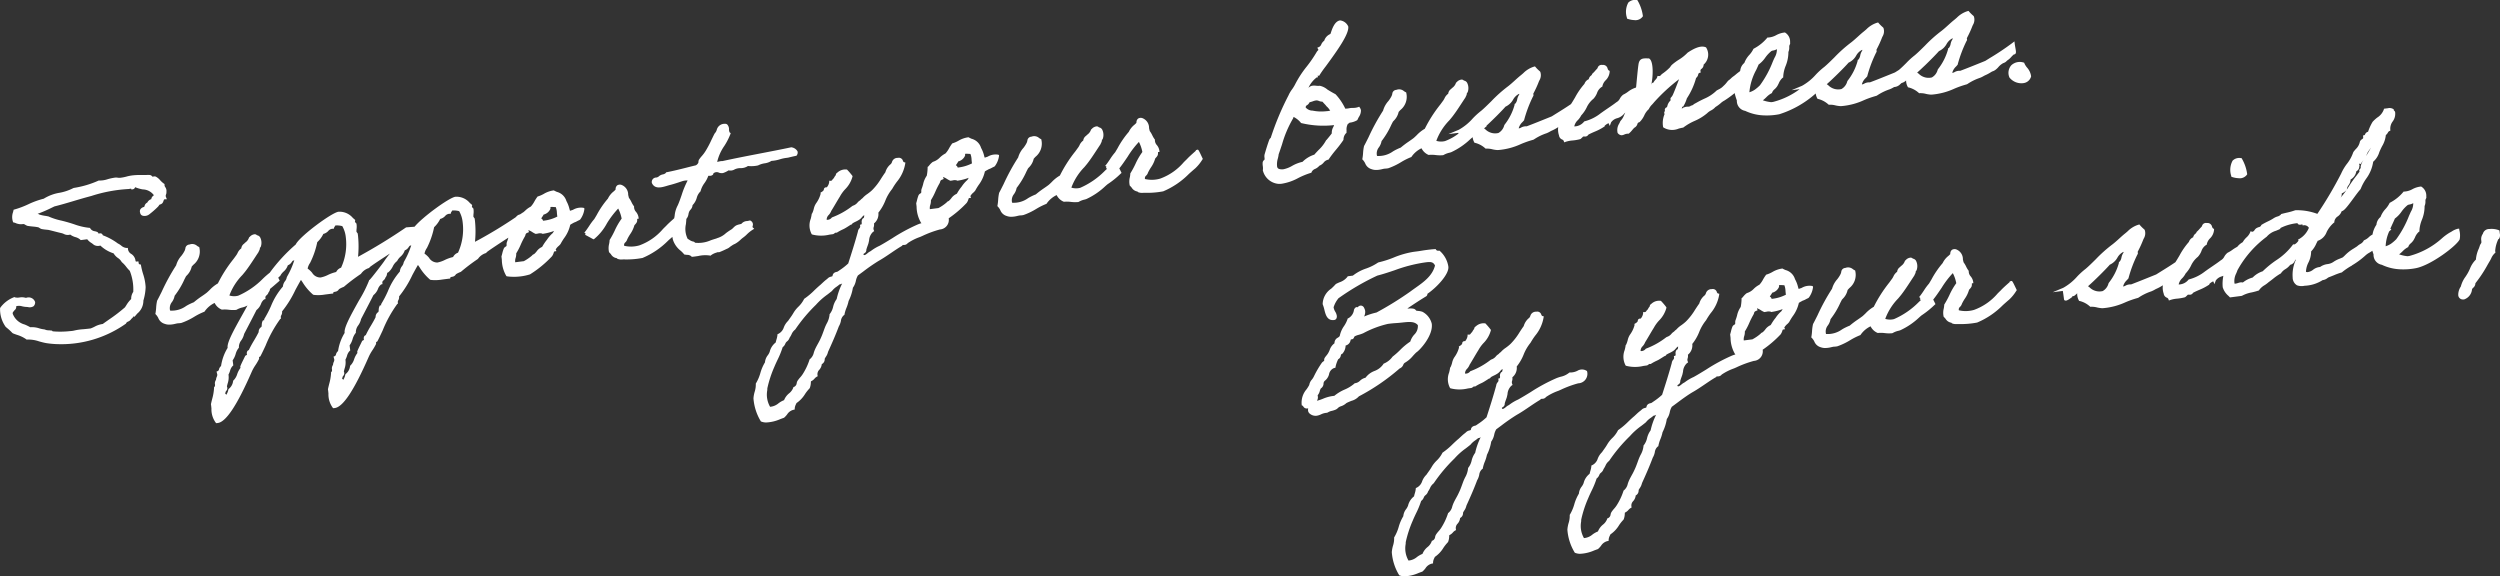
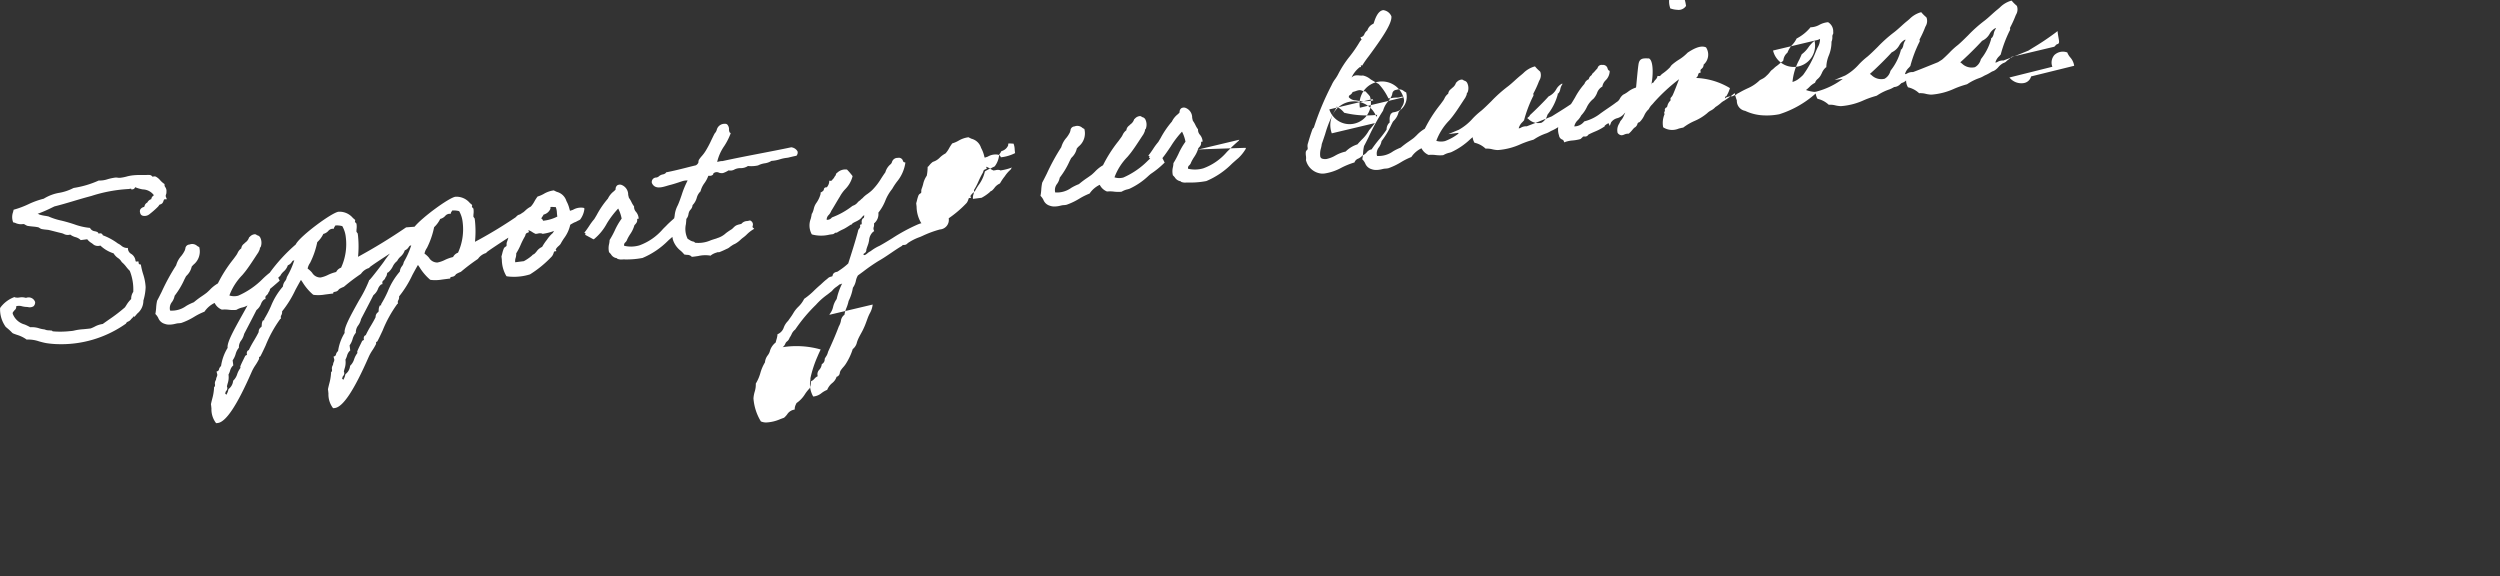
<svg xmlns="http://www.w3.org/2000/svg" id="mainvisual-catch.svg" viewBox="0 0 333.718 76.938">
  <rect x="0" y="0" width="333.718" height="76.938" fill="#333333" stroke="none" />
  <defs>
    <style>
			.cls-1 {
			fill: #fff;
			fill-rule: evenodd;
			}
		</style>
  </defs>
-   <path id="シェイプ_2" data-name="シェイプ 2" class="cls-1" d="M329.278,535.768a1.011,1.011,0,0,0,.137-0.283c0.07-.2.094-0.219,0.16-0.222l0.293-.013-0.111-.271a0.434,0.434,0,0,1,0-.364,0.749,0.749,0,0,0,.053-0.347,0.89,0.89,0,0,0-.154-0.632,0.489,0.489,0,0,1-.1-0.3v-0.114l-0.095-.062a3.108,3.108,0,0,1-.474-0.431,2.014,2.014,0,0,0-.605-0.5,0.492,0.492,0,0,0-.349.006,0.561,0.561,0,0,1-.062.017,0.4,0.4,0,0,1-.037-0.035,0.633,0.633,0,0,0-.312-0.2c-0.146-.012-0.352-0.009-0.567,0-0.171,0-.347.007-0.5,0a9.783,9.783,0,0,0-1.2.042,5.423,5.423,0,0,0-.868.166,5.209,5.209,0,0,1-.845.163,1.218,1.218,0,0,1-.326-0.011,1.259,1.259,0,0,0-.45,0,6.8,6.8,0,0,0-.885.195,3.3,3.3,0,0,1-1.157.182l-0.059,0-0.051.027a12.9,12.9,0,0,1-3.282.964l-0.069.028a6.474,6.474,0,0,1-1.809.613,5.746,5.746,0,0,0-2.118.792,11.081,11.081,0,0,0-2.08.753,11.853,11.853,0,0,1-1.821.686l-0.122.032-0.027.124c-0.017.076-.038,0.149-0.058,0.223a1.946,1.946,0,0,0-.017,1.224l0.035,0.113,0.115,0.027a1.673,1.673,0,0,1,.265.092,1.07,1.07,0,0,0,.276.085,1.359,1.359,0,0,0,.53.042,2.363,2.363,0,0,1,.259-0.012c0.032,0.013.106,0.057,0.181,0.1a1.744,1.744,0,0,0,.271.134c0.262,0.048.534,0.075,0.787,0.1a5.64,5.64,0,0,1,.691.1,1.362,1.362,0,0,1,.15.087,0.935,0.935,0,0,0,.273.139,5.183,5.183,0,0,0,.607.085c0.128,0.013.251,0.026,0.348,0.041,0.31,0.073.574,0.141,0.828,0.207,0.309,0.079.6,0.154,0.937,0.229a2.042,2.042,0,0,1,.232.088,1.123,1.123,0,0,0,.873.093,2.093,2.093,0,0,0,.692.338,1.589,1.589,0,0,1,.632.324l0.072,0.075,0.872-.113a2.046,2.046,0,0,0,.555.492,2.635,2.635,0,0,1,.327.25,1.066,1.066,0,0,0,.873.1,4.643,4.643,0,0,0,1.77,1.044,1.927,1.927,0,0,0,.58.616,1.514,1.514,0,0,1,.475.5l0.058,0.071a3.556,3.556,0,0,1,.564.6,4.928,4.928,0,0,0,.479.543,6.7,6.7,0,0,1,.465,2.807,1.577,1.577,0,0,0-.277.953,3.969,3.969,0,0,0-.644.821c-0.069.107-.139,0.214-0.183,0.284a21.383,21.383,0,0,1-2.138,1.638c-0.28.2-.559,0.392-0.832,0.59a3.094,3.094,0,0,0-1.088.363,4.761,4.761,0,0,1-.529.234c-0.331.042-.645,0.072-0.935,0.1a7.575,7.575,0,0,0-1.3.189,2.636,2.636,0,0,1-.421.059c-0.073.006-.143,0.012-0.2,0.019a11.572,11.572,0,0,1-2.212.017l-0.105-.107-0.076.009a2.694,2.694,0,0,0-.359-0.036,1.156,1.156,0,0,1-.486-0.1l-0.079-.023a3.592,3.592,0,0,1-.684-0.14,3.066,3.066,0,0,0-1.2-.149,7.493,7.493,0,0,0-.737-0.361,2.348,2.348,0,0,1-1.6-1.423,0.327,0.327,0,0,1,.115-0.332,1.271,1.271,0,0,0,.126-0.165,0.507,0.507,0,0,0,.221-0.428,0.521,0.521,0,0,0,.008-0.118,0.175,0.175,0,0,1,.053,0l0.04,0,0.039-.011a1.4,1.4,0,0,1,.646.045,3.434,3.434,0,0,0,.532.082,2.229,2.229,0,0,1,.25.02,0.95,0.95,0,0,0,.749-0.115,0.707,0.707,0,0,0,.206-0.554,0.91,0.91,0,0,0-1.189-.565l-0.075,0a1.772,1.772,0,0,0-.825-0.047,1.434,1.434,0,0,1-.6-0.016l-0.092-.045-0.091.046a4.06,4.06,0,0,0-1.775,1.375l-0.033.054,0,0.063a4.021,4.021,0,0,0,.753,2.447l0.184,0.156a6.624,6.624,0,0,1,.7.652l0.075,0.053c0.175,0.073.357,0.139,0.539,0.2a4.433,4.433,0,0,1,1.234.589l0.065,0.05,0.08-.007a4.416,4.416,0,0,1,1.588.246c0.3,0.083.613,0.169,0.94,0.227a11.671,11.671,0,0,0,1.35.132,14.948,14.948,0,0,0,9.261-2.708l0.048-.04,0.018-.059a0.514,0.514,0,0,1,.26-0.2,0.92,0.92,0,0,0,.427-0.36,1.494,1.494,0,0,0,.246-0.25c0.029-.033.066-0.077,0.1-0.115l0.063,0.108,0.187-.221c0.072-.084.143-0.165,0.213-0.244a2.209,2.209,0,0,0,.8-1.718,7.025,7.025,0,0,0,.3-1.8,6.7,6.7,0,0,0-.342-1.764,9.418,9.418,0,0,1-.27-1.1l-0.022-.143-0.142-.027a0.2,0.2,0,0,1-.16-0.2l-0.026-.205-0.2.026a0.18,0.18,0,0,1-.184-0.057,1.234,1.234,0,0,0-.585-0.966,0.848,0.848,0,0,1-.422-0.614l-0.022-.176-0.177,0h-0.017a1.239,1.239,0,0,1-.7-0.323,2.153,2.153,0,0,0-.435-0.275,8.057,8.057,0,0,0-2.008-1.093l-0.012-.025a0.383,0.383,0,0,0-.2-0.219,0.524,0.524,0,0,0-.334.025l-0.017.006a0.373,0.373,0,0,0-.194-0.234,2.709,2.709,0,0,0-.291-0.09,0.849,0.849,0,0,1-.608-0.344l-0.052-.108-0.119-.008a8.488,8.488,0,0,1-2.017-.479c-0.232-.076-0.461-0.15-0.684-0.215-0.334-.1-0.67-0.187-1-0.268a8.6,8.6,0,0,1-1.734-.559l-0.308-.06a5.64,5.64,0,0,1-.89-0.185,0.658,0.658,0,0,0-.247-0.1,18.871,18.871,0,0,0,1.881-.815l0.357-.174c0.866-.214,1.708-0.465,2.6-0.731,0.541-.161,1.091-0.324,1.651-0.481l0.7-.19a19.54,19.54,0,0,1,4.971-.923l0.129-.022a1.618,1.618,0,0,1,.2-0.026l0.035,0.113,0.172-.023a0.39,0.39,0,0,0,.318-0.288,4.625,4.625,0,0,0,1.027.3,1.888,1.888,0,0,1,1.47.76,0.313,0.313,0,0,1-.1.115,0.573,0.573,0,0,0-.234.421,0.885,0.885,0,0,0-.537.461,0.647,0.647,0,0,0-.359.439,1.079,1.079,0,0,1-.061.142,0.773,0.773,0,0,0-.511.334,0.568,0.568,0,0,0-.019.453,0.458,0.458,0,0,0,.357.39,1.033,1.033,0,0,0,.918-0.235,11.7,11.7,0,0,0,1.088-.956,1.077,1.077,0,0,0,.147-0.19,0.423,0.423,0,0,1,.067-0.088,0.476,0.476,0,0,1,.114-0.046A0.658,0.658,0,0,0,329.278,535.768Zm56.313,0.679-0.1-.049a2.089,2.089,0,0,0-1.292.2l-0.165.086c-0.038.009-.1,0.027-0.21,0.067a0.447,0.447,0,0,1-.146.034c-0.023-.078-0.046-0.158-0.069-0.239a4.172,4.172,0,0,0-.407-1.056,1.8,1.8,0,0,0-1.271-1.219c-0.128-.058-0.248-0.112-0.346-0.167l-0.06-.034-0.068.009a3.475,3.475,0,0,0-1.277.459,3.839,3.839,0,0,1-.757.331l-0.066.019-0.041.054a5.212,5.212,0,0,0-.374.583,3.354,3.354,0,0,1-.492.708,3.071,3.071,0,0,0-.751.545c-0.088.08-.177,0.156-0.268,0.229h-0.018l-0.046.031-0.316.211a1.7,1.7,0,0,1-.246.092l-0.067.031a1.97,1.97,0,0,0-.3.279,59.177,59.177,0,0,1-5.44,3.284,13.835,13.835,0,0,0,0-2.784l-0.042-.327-0.165-.225a2.371,2.371,0,0,1,.013-0.392,2.457,2.457,0,0,0,.007-0.53l-0.023-.182-0.053-.05a0.373,0.373,0,0,1-.15-0.284l0.047-.133-0.323-.28a2.32,2.32,0,0,0-1.923-.828c-0.819.105-4.4,2.712-5.452,4l-1.129.087-0.046.03a73.436,73.436,0,0,1-6.372,3.9,13.916,13.916,0,0,0,0-2.785l-0.042-.327-0.166-.225a2.366,2.366,0,0,1,.014-0.391,2.4,2.4,0,0,0,.006-0.531l-0.023-.181-0.052-.05a0.382,0.382,0,0,1-.151-0.285l0.047-.133-0.323-.281a2.318,2.318,0,0,0-1.922-.827c-0.908.117-5.222,3.312-5.706,4.372a22.206,22.206,0,0,0-3.464,3.764,11.392,11.392,0,0,0-.918.8,10.484,10.484,0,0,1-3.3,2.271,2.109,2.109,0,0,1-1.174-.028,7.747,7.747,0,0,1,1.734-2.732c0.172-.205.324-0.388,0.441-0.539,0.4-.523.78-1.1,1.144-1.654,0.18-.275.36-0.549,0.564-0.858,0.028-.07.056-0.127,0.08-0.178a0.868,0.868,0,0,0,.117-0.415,0.442,0.442,0,0,0,.1-0.1,1.58,1.58,0,0,0-.075-1.287,0.6,0.6,0,0,0-.421-0.28,0.448,0.448,0,0,0-.268-0.135,1,1,0,0,0-.68.332c-0.024.021-.043,0.039-0.058,0.051l-0.044.035-0.021.053a1.312,1.312,0,0,1-.493.642l-0.039.035a1.885,1.885,0,0,1-.137.132,0.851,0.851,0,0,0-.354.609,1.526,1.526,0,0,0-.5.628,2.509,2.509,0,0,1-.15.261c-0.117.163-.256,0.351-0.407,0.555a17.964,17.964,0,0,0-2.067,3.232,4.73,4.73,0,0,0-1.081.86c-0.146.142-.291,0.282-0.432,0.4-0.2.153-.409,0.3-0.612,0.437a11.968,11.968,0,0,0-1.091.821,6.688,6.688,0,0,0-1.026.5,3.245,3.245,0,0,1-2.137.611,1.309,1.309,0,0,1,.256-1.154,2.059,2.059,0,0,0,.348-0.823,10.676,10.676,0,0,0,1.319-2.211c0.1-.187.172-0.334,0.192-0.376l0.093-.107a2.351,2.351,0,0,0,.677-1.2c0.077-.089.158-0.175,0.239-0.261a2.256,2.256,0,0,0,.788-2.246l-0.022-.1-0.092-.044a1.38,1.38,0,0,1-.2-0.123,0.983,0.983,0,0,0-1.012-.172,0.571,0.571,0,0,0-.551.539,0.727,0.727,0,0,1-.045.153l-0.025.086a3.9,3.9,0,0,1-.457.724,3.177,3.177,0,0,0-.7,1.272,27.707,27.707,0,0,0-1.931,3.531c-0.275.549-.512,1.023-0.591,1.151l-0.024.058a5.848,5.848,0,0,0-.125.929,6.509,6.509,0,0,1-.084.717l-0.022.111,0.081,0.078a2.045,2.045,0,0,1,.305.443,1.305,1.305,0,0,0,.859.793,1.713,1.713,0,0,0,.541.106,3.3,3.3,0,0,0,.881-0.111l0.166-.037a1.429,1.429,0,0,1,.274-0.034,2.045,2.045,0,0,0,.386-0.052,8.875,8.875,0,0,0,1.7-.815,8.624,8.624,0,0,1,1.3-.654l0.059-.022,0.038-.051a3.39,3.39,0,0,1,1.317-1.118l0.027,0.039a1.826,1.826,0,0,0,.9.836l0.043,0.014,0.046,0a4.076,4.076,0,0,1,.885.02,4.479,4.479,0,0,0,.975.019l0.088-.034a2.669,2.669,0,0,1,.762-0.295c0.074-.02.146-0.04,0.223-0.063a3.765,3.765,0,0,0,.443-0.2c-0.214.4-.464,0.845-0.721,1.306-1.254,2.239-2.037,3.7-1.927,4.35a6.357,6.357,0,0,0-.88,2.43,0.8,0.8,0,0,0-.27.42,0.353,0.353,0,0,1-.159.251l-0.173.064,0.1,0.4a0.645,0.645,0,0,1-.073.311,1.159,1.159,0,0,0-.1.4,0.8,0.8,0,0,0-.139.591,0.444,0.444,0,0,1-.046.317l-0.073.061,0,0.094a6.779,6.779,0,0,1-.257,1.5c-0.053.213-.106,0.429-0.152,0.648l-0.008.038,0.007,0.039c0.025,0.15.042,0.337,0.061,0.54a3.009,3.009,0,0,0,.577,1.893l0.07,0.061,0.2-.025c1.094-.141,2.565-2.354,4.5-6.769l0.021-.048a5.769,5.769,0,0,1,.511-0.912,7.4,7.4,0,0,0,.457-0.783l0.034-.069-0.02-.075a0.186,0.186,0,0,1,.11-0.2l0.06-.029,0.032-.058c0.161-.294.4-0.8,0.675-1.389a16.558,16.558,0,0,1,1.952-3.549l0.106-.078-0.026-.13a0.455,0.455,0,0,1,.067-0.3,0.817,0.817,0,0,0,.1-0.508,14.052,14.052,0,0,0,1.782-2.872c0.278-.513.544-1,0.741-1.33,0.069,0.1.138,0.2,0.207,0.3a6.9,6.9,0,0,0,1.4,1.656l0.093,0.04a5.26,5.26,0,0,0,1.52-.047l0.926-.119,0.151-.01,0.022-.156a0.76,0.76,0,0,1,.233-0.083,0.659,0.659,0,0,0,.518-0.341,3.12,3.12,0,0,1,.609-0.3l0.068-.038a25.127,25.127,0,0,1,2.229-1.689l0.048-.046a1.991,1.991,0,0,1,.986-0.734l0.117-.037,0.014-.068c0.23-.21,1.559-1.088,2.732-1.847-0.353.44-.62,0.8-0.711,0.945-0.127.228-1.816,2.42-2.008,2.572l-0.062.045-0.017.077a16.917,16.917,0,0,1-1.317,2.6c-1.253,2.239-2.037,3.7-1.926,4.35a6.363,6.363,0,0,0-.88,2.43,0.794,0.794,0,0,0-.27.421,0.348,0.348,0,0,1-.16.25l-0.172.064,0.1,0.4a0.648,0.648,0,0,1-.072.31,1.148,1.148,0,0,0-.1.4,0.8,0.8,0,0,0-.14.591,0.44,0.44,0,0,1-.046.317l-0.073.06v0.094a6.83,6.83,0,0,1-.258,1.5c-0.052.214-.106,0.429-0.152,0.648l-0.008.039,0.007,0.039c0.026,0.149.043,0.337,0.061,0.54a3.02,3.02,0,0,0,.577,1.894l0.07,0.06,0.2-.026c1.093-.14,2.564-2.354,4.5-6.768l0.021-.048a5.84,5.84,0,0,1,.511-0.911,7.61,7.61,0,0,0,.458-0.785l0.034-.069-0.021-.075a0.187,0.187,0,0,1,.11-0.2l0.06-.028,0.032-.059c0.162-.295.4-0.8,0.677-1.395a16.557,16.557,0,0,1,1.951-3.543l0.105-.078-0.025-.129a0.449,0.449,0,0,1,.067-0.3,0.824,0.824,0,0,0,.1-0.508,14,14,0,0,0,1.779-2.868c0.278-.515.546-1.009,0.743-1.335l0.208,0.3a6.914,6.914,0,0,0,1.4,1.655l0.093,0.04a5.3,5.3,0,0,0,1.52-.047l0.927-.119,0.151-.01,0.022-.156a0.75,0.75,0,0,1,.232-0.084,0.655,0.655,0,0,0,.518-0.339,3.1,3.1,0,0,1,.609-0.3l0.069-.039a25.446,25.446,0,0,1,2.228-1.688l0.048-.045a1.994,1.994,0,0,1,.987-0.735l0.116-.037,0.014-.068c0.245-.224,1.711-1.189,2.924-1.971a5.16,5.16,0,0,1-.2.607,0.9,0.9,0,0,0-.036.314,0.446,0.446,0,0,1-.024.2,0.685,0.685,0,0,1-.1.077,0.576,0.576,0,0,0-.247.249,4.282,4.282,0,0,0-.206.659c-0.03.117-.059,0.234-0.093,0.344l-0.013.043,0,0.044c0.018,0.14.034,0.283,0.05,0.427a4.337,4.337,0,0,0,.583,2.127l0.05,0.061,0.078,0.012a4.89,4.89,0,0,0,.567.052,7.181,7.181,0,0,0,2.48-.315,14.7,14.7,0,0,0,2.94-2.422,1.531,1.531,0,0,0,.227-0.475c0.045-.143.049-0.148,0.126-0.171l0.239-.04-0.105-.217a1.789,1.789,0,0,1,.409-0.475,1.977,1.977,0,0,0,.243-0.261,8.218,8.218,0,0,1,.464-0.76,4.685,4.685,0,0,0,.829-1.8,3.407,3.407,0,0,1,.364-0.213,1.317,1.317,0,0,1,.228-0.115,1.732,1.732,0,0,0,.317-0.147c0.1-.054.179-0.091,0.237-0.119a0.882,0.882,0,0,0,.179-0.105,2.969,2.969,0,0,0,.564-1.4Zm-5.752,1.374a2.535,2.535,0,0,1,.142-0.225,1.794,1.794,0,0,0,.178-0.295,1.328,1.328,0,0,0,.889-0.729l0.035-.131-0.028-.071a0.717,0.717,0,0,0,.052-0.091c0.125-.007.334,0.006,0.447,0.013,0.084,0.006.161,0.01,0.227,0.01a2.3,2.3,0,0,1,.153.782c0.015,0.161.03,0.326,0.056,0.481a5.33,5.33,0,0,1-1.909.559,0.46,0.46,0,0,0-.171-0.266ZM376.42,543.1a1.762,1.762,0,0,0,.082-0.625,8.2,8.2,0,0,0,.6-1.154,10.389,10.389,0,0,1,.549-1.09,1.585,1.585,0,0,0,.085-0.2,0.333,0.333,0,0,1,.229-0.285l0.247-.109-0.088-.226,0.018-.03a2.1,2.1,0,0,1,.5.252,3.336,3.336,0,0,0,.4.222l0.053,0.024,0.058-.007c0.073-.01.147-0.021,0.22-0.033a1.105,1.105,0,0,1,.581-0.009l0.069,0.045,0.08-.014a7.108,7.108,0,0,0,1.461-.382l0,0a1.64,1.64,0,0,0-.167.272,4.361,4.361,0,0,0-.787.9,6.668,6.668,0,0,0-.589.857l-0.065.108a1.746,1.746,0,0,0-.73.6,2.432,2.432,0,0,1-.32.342,0.468,0.468,0,0,1-.094.05,0.436,0.436,0,0,0-.2.16,5.933,5.933,0,0,1-1.093.75l-1.15.147A1.274,1.274,0,0,1,376.42,543.1Zm-7.681-.719-0.018.01a1.148,1.148,0,0,0-.647.575,5.3,5.3,0,0,0-1.1.391,3.8,3.8,0,0,1-.991.342,1.279,1.279,0,0,1-1.116-.63,3.045,3.045,0,0,0-.606-0.557,1.9,1.9,0,0,1,.323-0.759,11,11,0,0,0,.96-2.772,3.69,3.69,0,0,0,.812-1.1,1.324,1.324,0,0,0,.656-0.389,0.8,0.8,0,0,1,.582-0.3h0.159l0.04-.154a0.49,0.49,0,0,1,.061-0.105,0.987,0.987,0,0,0,.1-0.174,2.558,2.558,0,0,1,.934.086,3.756,3.756,0,0,1,.464,1.469A7.51,7.51,0,0,1,368.739,542.376Zm-6.1-1.093h0l0,0v0Zm-4.159,8.118-0.178.023-0.049.1a1.256,1.256,0,0,0-.107.49,1.115,1.115,0,0,1-.043.285,0.734,0.734,0,0,0-.367.681c-0.186.391-.412,0.773-0.63,1.144a13.523,13.523,0,0,0-.689,1.267,0.361,0.361,0,0,0-.176.113,0.542,0.542,0,0,0-.078.434c0,0.025.007,0.058,0.009,0.084l-0.233.131-0.028.062c-0.065.144-.148,0.31-0.232,0.482-0.142.287-.289,0.584-0.382,0.828l-0.019.049,0.026,0.2a2.8,2.8,0,0,0-.433.818,2.04,2.04,0,0,1-.483.832l-0.06.051-0.01.08a1.534,1.534,0,0,1-.559,1l-0.049.041-0.034.121a1.771,1.771,0,0,1-.272.648,0.908,0.908,0,0,0-.113-0.164c-0.021-.027-0.041-0.053-0.058-0.078l0.074-.049,0.015-.089a0.31,0.31,0,0,1,.08-0.144,0.533,0.533,0,0,0,.094-0.6c0.028-.134.062-0.259,0.094-0.38a2.572,2.572,0,0,0,.115-1.2,2.907,2.907,0,0,0,.208-0.5,1.451,1.451,0,0,1,.351-0.656l0.083-.072-0.086-.677a2.744,2.744,0,0,0,.4-0.84,2.216,2.216,0,0,1,.379-0.775l0.055-.064,0-.083a1.5,1.5,0,0,1,.323-0.914,2.289,2.289,0,0,0,.376-0.848c0.169-.322,1.409-2.7,1.647-3.184a1.979,1.979,0,0,0,.607-0.827,1.325,1.325,0,0,1,.428-0.6l0.178-.045-0.024-.181a0.347,0.347,0,0,1,.163-0.319,0.882,0.882,0,0,0,.265-0.4,0.746,0.746,0,0,0,.187-0.419c0.038-.188.058-0.208,0.1-0.218l0.086-.04a2.5,2.5,0,0,0,.593-0.777,1.983,1.983,0,0,1,.538-0.693l0.045-.032,0.023-.05a1.994,1.994,0,0,1,.429-0.537,1.873,1.873,0,0,0,.566-0.838,1.061,1.061,0,0,0,.529-0.444c0.039-.053.079-0.107,0.124-0.159a0.847,0.847,0,0,0,.216-0.086,10.751,10.751,0,0,1-.947,2.158l-0.048.091-0.023.075a1.072,1.072,0,0,1-.217.468,1.34,1.34,0,0,0-.29.726,9.231,9.231,0,0,0-1.6,2.632,14.3,14.3,0,0,1-.862,1.657l-0.041.063Zm-5.348-5.025-0.018.009a1.159,1.159,0,0,0-.647.576,5.216,5.216,0,0,0-1.1.392,3.77,3.77,0,0,1-.989.341,1.289,1.289,0,0,1-1.117-.63,2.984,2.984,0,0,0-.6-0.557,1.871,1.871,0,0,1,.323-0.759,10.953,10.953,0,0,0,.959-2.772,3.685,3.685,0,0,0,.813-1.1,1.314,1.314,0,0,0,.655-0.39,0.8,0.8,0,0,1,.583-0.3h0.159l0.04-.154a0.432,0.432,0,0,1,.061-0.105,0.9,0.9,0,0,0,.1-0.174,2.532,2.532,0,0,1,.934.087,3.734,3.734,0,0,1,.465,1.468A7.509,7.509,0,0,1,353.13,544.376ZM342.869,551.4l-0.177.022-0.05.1a1.257,1.257,0,0,0-.106.49,1.153,1.153,0,0,1-.043.285,0.733,0.733,0,0,0-.367.682c-0.186.389-.411,0.771-0.63,1.141a13.925,13.925,0,0,0-.689,1.269,0.359,0.359,0,0,0-.177.114,0.546,0.546,0,0,0-.078.434,0.771,0.771,0,0,1,.009.084l-0.232.129-0.028.063c-0.066.144-.148,0.31-0.233,0.482-0.142.287-.289,0.584-0.382,0.828l-0.019.048,0.026,0.2a2.82,2.82,0,0,0-.432.818,2.046,2.046,0,0,1-.484.832l-0.06.052-0.01.079a1.534,1.534,0,0,1-.558,1l-0.049.041-0.034.122a1.761,1.761,0,0,1-.272.646,0.99,0.99,0,0,0-.112-0.163,0.89,0.89,0,0,1-.059-0.078l0.074-.05,0.015-.088a0.3,0.3,0,0,1,.079-0.143,0.536,0.536,0,0,0,.094-0.6c0.029-.133.062-0.258,0.094-0.379a2.57,2.57,0,0,0,.116-1.2,2.847,2.847,0,0,0,.207-0.5,1.45,1.45,0,0,1,.351-0.656l0.084-.073-0.087-.676a2.775,2.775,0,0,0,.4-0.841,2.2,2.2,0,0,1,.378-0.775l0.055-.063,0-.084a1.487,1.487,0,0,1,.324-0.913,2.32,2.32,0,0,0,.376-0.848c0.169-.323,1.409-2.7,1.646-3.185a1.97,1.97,0,0,0,.608-0.827,1.325,1.325,0,0,1,.428-0.6l0.177-.045-0.023-.181a0.348,0.348,0,0,1,.162-0.319,0.874,0.874,0,0,0,.265-0.4,0.751,0.751,0,0,0,.188-0.419c0-.014,0-0.02.007-0.032,0.258-.21.624-0.52,1.17-1l0.12-.1-0.069-.143-0.125-.251a1.15,1.15,0,0,1,.215-0.2l0.045-.032,0.023-.05a2.029,2.029,0,0,1,.428-0.538,1.866,1.866,0,0,0,.567-0.837,1.061,1.061,0,0,0,.528-0.443c0.039-.053.079-0.107,0.125-0.16a0.835,0.835,0,0,0,.214-0.083,10.779,10.779,0,0,1-.941,2.149l-0.052.1-0.023.075a1.078,1.078,0,0,1-.217.468,1.344,1.344,0,0,0-.291.726,9.242,9.242,0,0,0-1.6,2.632,14.459,14.459,0,0,1-.862,1.657l-0.041.064Zm67.7-21.267a4.781,4.781,0,0,0,1.151-.218,4.793,4.793,0,0,1,.835-0.182,2.415,2.415,0,0,0,.466-0.089c0.216-.051.5-0.119,0.813-0.184l0.087-.018,0.046-.077a0.584,0.584,0,0,0,.082-0.515,1.093,1.093,0,0,0-.754-0.52l-0.054-.019-0.056.012c-1.342.284-2.75,0.555-4.112,0.818-1.67.322-3.394,0.655-5.035,1.016a1.536,1.536,0,0,0-.437.053c-0.085.018-.216,0.046-0.274,0.063a6.126,6.126,0,0,1,.944-2.121,8.491,8.491,0,0,0,.81-1.569l0.056-.156L405,526.34a0.854,0.854,0,0,1-.091-0.4,0.924,0.924,0,0,0-.237-0.665,0.44,0.44,0,0,0-.34-0.092,1.062,1.062,0,0,0-1.065.824,1.174,1.174,0,0,1-.249.435l-0.044.057c-0.139.27-.268,0.54-0.4,0.81a13.724,13.724,0,0,1-.778,1.476,5.04,5.04,0,0,1-.532.716,4.023,4.023,0,0,0-.366.477,0.631,0.631,0,0,0-.07.287,0.461,0.461,0,0,1-.015.107,0.738,0.738,0,0,1-.34.354c-0.431.1-.854,0.209-1.278,0.316-0.83.209-1.688,0.425-2.584,0.6l-0.1.019-0.047.088a0.76,0.76,0,0,1-.392.187,1.155,1.155,0,0,0-.575.3,0.725,0.725,0,0,1-.305.119,0.593,0.593,0,0,0-.581.729c0.386,0.862,1.3.592,2.029,0.375,0.167-.05.334-0.1,0.5-0.137,0.462-.125.958-0.288,1.285-0.4l0.232-.076a2.1,2.1,0,0,1,.731-0.1,11.766,11.766,0,0,0-.8,1.937c-0.158.46-.322,0.935-0.517,1.372a3.6,3.6,0,0,0-.42,1.412c-0.018.108-.039,0.216-0.059,0.324l-0.108.1c-0.294.263-.739,0.66-0.962,0.91-0.133.128-.273,0.266-0.418,0.41a7.51,7.51,0,0,1-3.161,2.2,3.986,3.986,0,0,1-2.028.055,0.436,0.436,0,0,1,.158-0.459,0.91,0.91,0,0,0,.247-0.4,5.794,5.794,0,0,1,.392-0.689,3.943,3.943,0,0,0,.565-1.184,1.22,1.22,0,0,1,.092-0.108,1.388,1.388,0,0,0,.238-0.323,0.735,0.735,0,0,0,.044-0.273,0.718,0.718,0,0,0,0-.159l0.2-.026-0.026-.205a1.481,1.481,0,0,0-.326-0.695,0.986,0.986,0,0,1-.265-0.665l0-.078-0.049-.06a3.056,3.056,0,0,1-.3-0.513,3.227,3.227,0,0,0-.337-0.563c-0.036-.129-0.065-0.262-0.1-0.395a1.381,1.381,0,0,0-.927-1.346,0.675,0.675,0,0,0-.536.076,0.634,0.634,0,0,0-.218.468,0.286,0.286,0,0,0,0,.094c-0.046.052-.129,0.13-0.226,0.222a2.738,2.738,0,0,0-.8.984,11.879,11.879,0,0,0-1.493,2.187l-0.324.541a7.7,7.7,0,0,0-.687.929c-0.2.3-.412,0.61-0.572,0.8a0.246,0.246,0,0,0-.066.077l0.171,0.132L385.7,540c0.083,0.039,1.025.554,1.025,0.554l0.088,0.048,0.092-.04a6.913,6.913,0,0,0,1.71-2.1,12.046,12.046,0,0,1,1.5-1.97,4.876,4.876,0,0,1,.461,1.346,9,9,0,0,0-.919,1.589,11.494,11.494,0,0,1-.66,1.222l-0.03.047,0,0.057a3.178,3.178,0,0,1-.065.471,2.344,2.344,0,0,0-.022,1.036l0.013,0.062,0.046,0.044c0.072,0.068.141,0.15,0.211,0.231a1.04,1.04,0,0,0,.776.519,0.263,0.263,0,0,0,.138.106,1.488,1.488,0,0,0,.382.075,2.035,2.035,0,0,0,.205-0.007l0.218-.006a11.4,11.4,0,0,0,2.493-.194,10.611,10.611,0,0,0,3.439-2.333c0.183-.164.366-0.322,0.549-0.481a2.806,2.806,0,0,0,.077.4,3.059,3.059,0,0,0,1.026,1.45,4.014,4.014,0,0,1,.432.437l0.049,0.063,0.078,0.013c0.091,0.016.185,0.026,0.277,0.037a0.888,0.888,0,0,1,.574.178l0.07,0.088,0.111-.01c0.241-.023.5-0.062,0.753-0.1a4.18,4.18,0,0,1,1.532-.069l0.1,0.028,0.082-.064a2.124,2.124,0,0,1,.7-0.344c0.1-.039.162-0.058,0.2-0.067a0.475,0.475,0,0,0,.341-0.056c0.247-.09.726-0.321,0.869-0.39a1.2,1.2,0,0,0,.4-0.247,0.408,0.408,0,0,1,.1-0.071l0.046-.03a3.648,3.648,0,0,1,.431-0.271l0.061-.017a3.54,3.54,0,0,0,.808-0.593,3.28,3.28,0,0,1,.306-0.256,3.916,3.916,0,0,0,.506-0.429,4.515,4.515,0,0,1,.765-0.619l0.227-.141-0.193-.184c-0.037-.034-0.041-0.052-0.012-0.188a0.567,0.567,0,0,0-.271-0.7l-0.075-.046-0.086.024c-0.093.025-.193,0.042-0.292,0.06a1.017,1.017,0,0,0-.779.375c-0.065.02-.138,0.038-0.212,0.056a2.21,2.21,0,0,0-.515.171,1.946,1.946,0,0,0-.357.3,1.635,1.635,0,0,1-.226.2v0a8.991,8.991,0,0,0-.754.512,2.879,2.879,0,0,1-1.14.657l-0.182.073c-0.219.061-.449,0.137-0.685,0.216a4.058,4.058,0,0,1-2.126.334,0.307,0.307,0,0,0-.239-0.154,1.377,1.377,0,0,1-.522-0.237c-0.067-.042-0.138-0.086-0.215-0.13a2.944,2.944,0,0,1-.236-1.959c0.024-.228.048-0.461,0.059-0.7a1.22,1.22,0,0,0,.285-0.644,1.414,1.414,0,0,1,.1-0.337,1.227,1.227,0,0,1,.167-0.245,0.973,0.973,0,0,0,.277-0.611,2.234,2.234,0,0,0,.56-0.976,1.863,1.863,0,0,1,.456-0.817l0.048-.044,0.014-.062a3.155,3.155,0,0,1,.517-1.049,3.8,3.8,0,0,0,.506-0.963c0.045,0,.1-0.006.14-0.006a0.583,0.583,0,0,0,.477-0.15,0.306,0.306,0,0,0,.064-0.172,0.678,0.678,0,0,1,.759-0.087,1.067,1.067,0,0,0,.536.039,3.314,3.314,0,0,0,.736-0.356,1.075,1.075,0,0,0,.8-0.124,1.73,1.73,0,0,1,.78-0.172,1.751,1.751,0,0,0,1-.284,4.172,4.172,0,0,0,1.317-.071l0.059-.02a2.843,2.843,0,0,1,.84-0.265A2.248,2.248,0,0,0,410.568,530.134Zm30.377-.778-0.1-.05a2.07,2.07,0,0,0-1.293.2l-0.167.087a2.01,2.01,0,0,0-.209.066,0.447,0.447,0,0,1-.146.034c-0.023-.077-0.045-0.157-0.068-0.239a4.191,4.191,0,0,0-.408-1.056,1.8,1.8,0,0,0-1.27-1.218c-0.128-.058-0.248-0.112-0.346-0.168l-0.06-.034-0.068.009a3.492,3.492,0,0,0-1.278.459,3.8,3.8,0,0,1-.756.331l-0.066.019-0.041.053a5.338,5.338,0,0,0-.375.585,3.407,3.407,0,0,1-.491.707,3.113,3.113,0,0,0-.753.546,2.127,2.127,0,0,1-.893.562l-0.066.032a2.59,2.59,0,0,0-.46.46,1.854,1.854,0,0,1-.124.139l-0.088.059,0,0.108a6.054,6.054,0,0,1-.115,1.067,3.105,3.105,0,0,0-.484,1.127,5.741,5.741,0,0,1-.21.649,0.873,0.873,0,0,0-.037.314,0.456,0.456,0,0,1-.023.2,0.635,0.635,0,0,1-.1.078,0.581,0.581,0,0,0-.247.249,4.4,4.4,0,0,0-.2.657c-0.03.118-.059,0.235-0.093,0.346l-0.013.043,0,0.044c0.018,0.141.034,0.285,0.05,0.429a4.34,4.34,0,0,0,.582,2.125l0.05,0.061,0.038,0.006a4.719,4.719,0,0,0-.515.176,23.725,23.725,0,0,0-3.386,1.832c-0.59.363-1.147,0.706-1.7,1.011a5.857,5.857,0,0,0-1.094.64l-0.141.1a1.56,1.56,0,0,0-.373.25c-0.274.223-.4,0.3-0.524,0.231-0.049-.113-0.031-0.125.075-0.2a0.505,0.505,0,0,0,.278-0.5c0.053-.194.119-0.376,0.188-0.566l0.082-.234c0.039-.143.069-0.291,0.1-0.438a1.659,1.659,0,0,1,.537-1.143l0.14-.09-0.058-.156a0.552,0.552,0,0,1,0-.39,1.047,1.047,0,0,0,.032-0.478,1.6,1.6,0,0,0,.585-1.442,6.2,6.2,0,0,0,.924-1.591,5.931,5.931,0,0,1,.918-1.572,9.029,9.029,0,0,1,.623-0.952,5.107,5.107,0,0,0,1.116-2.393l0.024-.191-0.188-.037a0.342,0.342,0,0,1-.138-0.189,0.556,0.556,0,0,0-.665-0.388,0.771,0.771,0,0,0-.8.566,0.709,0.709,0,0,1-.148.255,2.123,2.123,0,0,0-.731,1.1c-0.19.259-.374,0.541-0.558,0.824a8.166,8.166,0,0,1-1.1,1.45,3.237,3.237,0,0,1-.334.31c-0.115.1-.263,0.208-0.409,0.315a3.313,3.313,0,0,0-.6.506,0.823,0.823,0,0,1-.138.125,1,1,0,0,0-.189.175,1.142,1.142,0,0,1-.116.091,1.167,1.167,0,0,0-.254.225,1.294,1.294,0,0,1-.623.437l-0.086.044a10.254,10.254,0,0,1-2.685,1.51l-0.056.024-0.034.051a0.768,0.768,0,0,1-.445.248,0.476,0.476,0,0,1-.21,0,0.884,0.884,0,0,1,.286-0.646,1.684,1.684,0,0,0,.333-0.54c0.142-.218.354-0.578,0.565-0.937s0.426-.724.576-0.957a4.711,4.711,0,0,1,.71-0.988,3.777,3.777,0,0,0,.969-1.657l0.021-.1-0.06-.077a8.247,8.247,0,0,0-.635-0.744l-0.053-.054-0.076-.006a1.556,1.556,0,0,0-1.166.379c-0.029.024-.056,0.045-0.081,0.064a0.348,0.348,0,0,0-.163.272c0,0.015-.006.03-0.009,0.043a1.327,1.327,0,0,0-.192.271,1.424,1.424,0,0,1-.116.181,0.646,0.646,0,0,0-.141.149,0.263,0.263,0,0,1-.211.156l-0.21-.015-0.011.21a1.372,1.372,0,0,1-.319.671,0.357,0.357,0,0,0-.325.105,0.385,0.385,0,0,0-.067.183,0.666,0.666,0,0,0-.013.078,0.879,0.879,0,0,1-.3.265l-0.136.079,0.023,0.151a3.832,3.832,0,0,1-.623,1.292,2.209,2.209,0,0,0-.3.74,3.142,3.142,0,0,1-.213.592l-0.053.049-0.01.075a5.035,5.035,0,0,1-.124.59,2.457,2.457,0,0,0,.107,2.018l0.034,0.056,0.061,0.027a4.725,4.725,0,0,0,2.3.015c0.153-.021.305-0.043,0.454-0.062l0.065-.019a1.03,1.03,0,0,0,.157-0.1,0.3,0.3,0,0,1,.239-0.082l0.07,0,0.059-.04a6.07,6.07,0,0,1,.771-0.41l0.2-.1c0.12-.067.3-0.177,0.46-0.28,0.144-.092.342-0.217,0.339-0.223a0.279,0.279,0,0,0,.25-0.185,4.21,4.21,0,0,1,.417-0.223,3.7,3.7,0,0,0,.528-0.294,1.764,1.764,0,0,0,.315-0.3,1.136,1.136,0,0,1,.315-0.283c-0.012.273-.034,0.371-0.132,0.409l-0.068.044a0.681,0.681,0,0,0-.137.534,0.412,0.412,0,0,1-.041.253l-0.188.038,0.024,0.19a0.387,0.387,0,0,1-.116.308,0.775,0.775,0,0,0-.19.429c-0.388,1.44-.844,2.859-1.289,4.244a8.495,8.495,0,0,1-1.167.912l-0.229.159a0.534,0.534,0,0,1-.162.056,0.768,0.768,0,0,0-.339.147,0.535,0.535,0,0,0-.185.32c-0.012.039-.03,0.1-0.011,0.093a0.808,0.808,0,0,1-.209.076,0.905,0.905,0,0,0-.339.146l-0.062.055a3.139,3.139,0,0,1-.281.234c-0.181.143-.345,0.3-0.516,0.457l-0.208.194c-0.293.243-.565,0.5-0.827,0.749a9.353,9.353,0,0,1-1.3,1.092l-0.052.034-0.025.056a3.714,3.714,0,0,1-.755,1.007,4,4,0,0,0-.614.763,7.2,7.2,0,0,1-.464.71c-0.094.132-.187,0.263-0.279,0.4a2.409,2.409,0,0,0-.567.855,1.468,1.468,0,0,1-.732.878l-0.118.047-0.011.127a2.959,2.959,0,0,1-.13.594c-0.037.129-.073,0.256-0.1,0.389a2.2,2.2,0,0,0-.8,1.24,1.861,1.861,0,0,1-.253.46,1.773,1.773,0,0,0-.379.949,5.721,5.721,0,0,0-.614,1.425,5.729,5.729,0,0,1-.573,1.348l-0.037.056,0,0.068a3.122,3.122,0,0,1-.148,1.022,4.19,4.19,0,0,0-.164.885,6.834,6.834,0,0,0,.953,3.019l0.037,0.063,0.068,0.026a1.879,1.879,0,0,0,.595.118,5.26,5.26,0,0,0,1.941-.456c0.152-.057.3-0.112,0.447-0.162l0.067-.038a2.957,2.957,0,0,0,.385-0.42,1.4,1.4,0,0,1,.852-0.621l0.158-.033,0.006-.162a1.446,1.446,0,0,1,.172-0.559c0.023-.048.045-0.1,0.066-0.146a3.874,3.874,0,0,0,1.137-1.2,5.2,5.2,0,0,1,.591-0.744l0.044-.064a2.256,2.256,0,0,0,.143-0.742c0-.05.008-0.1,0.013-0.15a1.337,1.337,0,0,0,.483-0.367,1.156,1.156,0,0,1,.285-0.243l0.129-.07-0.024-.145a0.834,0.834,0,0,1,.242-0.719,1.3,1.3,0,0,0,.329-0.749,0.709,0.709,0,0,0,.389-0.625c0.011-.068.025-0.152,0.023-0.154a0.882,0.882,0,0,0,.112-0.174,1.693,1.693,0,0,0,.291-0.605l0.038-.12c0.478-1.048.982-2.18,1.423-3.362a2.277,2.277,0,0,0,.276-0.725,1.181,1.181,0,0,1,.39-0.762l0.08-.049,0.015-.092a4.445,4.445,0,0,1,.263-0.856,4.944,4.944,0,0,0,.28-0.907,6.012,6.012,0,0,0,.573-1.768,2.381,2.381,0,0,0,.4-0.934,2.258,2.258,0,0,1,.272-0.707c0.231-.167.463-0.34,0.7-0.514a24.711,24.711,0,0,1,2.052-1.422c0.56-.313,1.116-0.691,1.654-1.056,0.465-.316.946-0.644,1.421-0.922l0.094-.055,0-.07a1.187,1.187,0,0,1,.2-0.032,0.617,0.617,0,0,0,.528-0.242,6.91,6.91,0,0,1,1.65-.826l0.318-.139a13.8,13.8,0,0,1,2.326-.86,1.275,1.275,0,0,0,1.175-1.491,14.652,14.652,0,0,0,2.4-2.055,1.593,1.593,0,0,0,.227-0.476c0.045-.143.048-0.148,0.126-0.171l0.238-.04-0.105-.217a1.808,1.808,0,0,1,.409-0.475,1.989,1.989,0,0,0,.244-0.261,8.006,8.006,0,0,1,.464-0.76,4.683,4.683,0,0,0,.828-1.8,3.291,3.291,0,0,1,.365-0.213,1.389,1.389,0,0,1,.227-0.115,1.719,1.719,0,0,0,.318-0.147c0.1-.055.181-0.092,0.238-0.12a0.845,0.845,0,0,0,.177-0.1,2.987,2.987,0,0,0,.565-1.4Zm-5.755,1.372c0.04-.075.1-0.169,0.142-0.225a1.794,1.794,0,0,0,.178-0.3,1.323,1.323,0,0,0,.889-0.73l0.036-.13-0.028-.071a0.658,0.658,0,0,0,.051-0.091,4.388,4.388,0,0,1,.448.012c0.084,0.006.162,0.01,0.226,0.011a2.28,2.28,0,0,1,.154.784c0.014,0.16.029,0.325,0.055,0.478a5.423,5.423,0,0,1-1.909.56,0.459,0.459,0,0,0-.17-0.266Zm0.112,3.8a1.756,1.756,0,0,0-.73.6,2.428,2.428,0,0,1-.319.342,0.5,0.5,0,0,1-.094.05,0.443,0.443,0,0,0-.2.16,5.993,5.993,0,0,1-1.092.75l-1.15.148a1.27,1.27,0,0,1,.059-0.575,1.775,1.775,0,0,0,.082-0.624,8.316,8.316,0,0,0,.6-1.154,10.5,10.5,0,0,1,.549-1.091,1.331,1.331,0,0,0,.084-0.195,0.335,0.335,0,0,1,.229-0.285l0.247-.108-0.088-.227,0.019-.03a2.089,2.089,0,0,1,.5.253,3.38,3.38,0,0,0,.4.221l0.054,0.024,0.057-.007c0.074-.009.149-0.021,0.222-0.033a1.1,1.1,0,0,1,.579-0.009l0.069,0.045,0.081-.014a7.072,7.072,0,0,0,1.459-.382v0a1.64,1.64,0,0,0-.167.272,4.345,4.345,0,0,0-.786.9,6.394,6.394,0,0,0-.584.85Zm-16.974,16.153a3.009,3.009,0,0,1-.392,1.189c-0.066.134-.129,0.265-0.185,0.395-0.078.194-.148,0.387-0.217,0.578-0.121.333-.235,0.648-0.387,0.966-0.112.262-.254,0.52-0.391,0.768-0.12.218-.238,0.434-0.338,0.65a4.292,4.292,0,0,0-.191.5,1.54,1.54,0,0,1-.5.852l-0.059.041-0.02.069a8.3,8.3,0,0,1-.917,1.93,3.481,3.481,0,0,1-.326.42,3.822,3.822,0,0,0-.362.469,1.053,1.053,0,0,0-.1.285,0.6,0.6,0,0,1-.336.5l-0.1.032-0.032.106a1.744,1.744,0,0,1-.55.733,2.22,2.22,0,0,0-.667.906,3.1,3.1,0,0,0-.742.421,2,2,0,0,1-1.126.468,3.253,3.253,0,0,1-.375-2.223l0.007-.238a15.1,15.1,0,0,1,.946-2.888c0.128-.313.274-0.62,0.42-0.929A11.869,11.869,0,0,0,412.07,555a1.009,1.009,0,0,0,.35-0.459,1.828,1.828,0,0,1,.087-0.168,1.167,1.167,0,0,1,.141-0.14,0.954,0.954,0,0,0,.339-0.483,3.362,3.362,0,0,0,.261-0.45,1.541,1.541,0,0,1,.456-0.622l0.055-.054a20.982,20.982,0,0,1,2.755-3.284,8.941,8.941,0,0,1,1.523-1.362c0.2-.155.4-0.308,0.592-0.464l0.038-.04a2.6,2.6,0,0,1,.625-0.561c0.132-.1.263-0.193,0.383-0.3a0.6,0.6,0,0,0,.345-0.127,8.577,8.577,0,0,0-.74,2.088,2.856,2.856,0,0,0-.475,1.04,2.408,2.408,0,0,1-.423.923l-0.053.058v0.078Zm49.058-22.029-0.171.051,0.011,0.076c-0.052.048-.13,0.118-0.224,0.2-0.294.262-.738,0.659-0.961,0.909-0.134.129-.274,0.267-0.42,0.411a7.5,7.5,0,0,1-3.158,2.2,3.967,3.967,0,0,1-2.029.055,0.436,0.436,0,0,1,.158-0.459,0.907,0.907,0,0,0,.247-0.4,5.891,5.891,0,0,1,.392-0.69,3.936,3.936,0,0,0,.565-1.183,1.386,1.386,0,0,1,.091-0.107,1.4,1.4,0,0,0,.239-0.325,0.767,0.767,0,0,0,.044-0.271,0.883,0.883,0,0,0,0-.16l0.205-.027-0.026-.2a1.481,1.481,0,0,0-.326-0.7,0.988,0.988,0,0,1-.265-0.665l0-.078-0.05-.061a3.059,3.059,0,0,1-.3-0.513,3.227,3.227,0,0,0-.337-0.563c-0.035-.128-0.064-0.262-0.094-0.394a1.381,1.381,0,0,0-.927-1.346,0.666,0.666,0,0,0-.536.076,0.628,0.628,0,0,0-.218.468,0.115,0.115,0,0,0,0,.093c-0.046.053-.129,0.132-0.228,0.225a2.746,2.746,0,0,0-.794.981,11.964,11.964,0,0,0-1.5,2.19c-0.151.252-.274,0.46-0.322,0.54a7.516,7.516,0,0,0-.687.929c-0.2.3-.412,0.608-0.572,0.8a0.226,0.226,0,0,0-.067.079l0.171,0.13-0.081.169,0.164,0.087c-0.111.1-.215,0.194-0.3,0.28a10.477,10.477,0,0,1-3.3,2.271,2.118,2.118,0,0,1-1.174-.028,7.766,7.766,0,0,1,1.735-2.734c0.171-.2.324-0.386,0.44-0.537,0.4-.519.775-1.09,1.137-1.643,0.182-.278.365-0.557,0.572-0.87,0.028-.07.056-0.127,0.08-0.179a0.848,0.848,0,0,0,.115-0.413,0.424,0.424,0,0,0,.1-0.1,1.582,1.582,0,0,0-.074-1.288,0.6,0.6,0,0,0-.422-0.28,0.445,0.445,0,0,0-.268-0.135,1,1,0,0,0-.68.333l-0.057.051-0.045.035-0.02.053a1.319,1.319,0,0,1-.494.642l-0.039.034a1.43,1.43,0,0,1-.137.133,0.849,0.849,0,0,0-.354.609,1.534,1.534,0,0,0-.5.628,2.612,2.612,0,0,1-.149.261c-0.117.161-.255,0.348-0.4,0.55a17.971,17.971,0,0,0-2.071,3.237,4.676,4.676,0,0,0-1.081.86c-0.146.142-.29,0.282-0.431,0.4-0.2.152-.409,0.295-0.613,0.436a12.017,12.017,0,0,0-1.09.822,6.7,6.7,0,0,0-1.027.5,3.252,3.252,0,0,1-2.136.611,1.308,1.308,0,0,1,.255-1.154,2.071,2.071,0,0,0,.348-0.823,10.693,10.693,0,0,0,1.32-2.211c0.1-.187.172-0.334,0.191-0.376l0.093-.107a2.354,2.354,0,0,0,.677-1.2c0.077-.089.158-0.175,0.238-0.26a2.252,2.252,0,0,0,.789-2.246l-0.021-.1-0.092-.043a1.333,1.333,0,0,1-.2-0.124,0.984,0.984,0,0,0-1.014-.172,0.571,0.571,0,0,0-.549.541,0.711,0.711,0,0,1-.046.152l-0.024.086a3.932,3.932,0,0,1-.457.723,3.183,3.183,0,0,0-.7,1.272,27.875,27.875,0,0,0-1.932,3.535c-0.274.547-.511,1.019-0.59,1.148l-0.023.058a5.979,5.979,0,0,0-.126.93,6.471,6.471,0,0,1-.084.715l-0.021.11,0.08,0.079a2.035,2.035,0,0,1,.305.443,1.3,1.3,0,0,0,.859.794,1.747,1.747,0,0,0,.542.106,3.287,3.287,0,0,0,.88-0.111l0.166-.038a1.513,1.513,0,0,1,.273-0.034,1.956,1.956,0,0,0,.387-0.052,8.883,8.883,0,0,0,1.7-.815,8.857,8.857,0,0,1,1.3-.654l0.06-.022,0.037-.051a3.386,3.386,0,0,1,1.318-1.118l0.026,0.04a1.829,1.829,0,0,0,.905.836l0.044,0.014,0.045,0a3.974,3.974,0,0,1,.887.02,4.652,4.652,0,0,0,.973.019l0.089-.034a2.63,2.63,0,0,1,.758-0.294c0.075-.021.149-0.041,0.227-0.065a9.418,9.418,0,0,0,2.58-1.756c0.124-.107.251-0.218,0.3-0.251a11.492,11.492,0,0,0,1.717-1.387l0.12-.1-0.07-.143c-0.09-.186-0.164-0.334-0.232-0.466,0.3-.362.662-0.885,1.118-1.561a12.053,12.053,0,0,1,1.5-1.97,4.83,4.83,0,0,1,.461,1.345,8.995,8.995,0,0,0-.919,1.589,11.779,11.779,0,0,1-.66,1.222l-0.031.047,0,0.057a3.064,3.064,0,0,1-.064.472,2.352,2.352,0,0,0-.023,1.035l0.013,0.061,0.046,0.044c0.072,0.068.141,0.15,0.212,0.232a1.1,1.1,0,0,0,.776.519,0.268,0.268,0,0,0,.138.106,1.444,1.444,0,0,0,.382.074,1.992,1.992,0,0,0,.2-0.005l0.22-.007a11.386,11.386,0,0,0,2.492-.194,10.624,10.624,0,0,0,3.439-2.334c0.282-.252.562-0.5,0.847-0.741a5.537,5.537,0,0,0,.93-1.149l0.073-.1-0.053-.112C467.562,528.6,467.562,528.6,467.386,528.649Zm21.735-5.614-0.092-.137-0.154.06a2.03,2.03,0,0,1-.691.1,2.8,2.8,0,0,0-.485.044,2.351,2.351,0,0,1-.528.054,7.519,7.519,0,0,0-1.279-1.9l-0.065-.05c-0.262-.125-0.667-0.37-1.024-0.585a2.332,2.332,0,0,0-1.029-.516,2.228,2.228,0,0,1-.5-0.007,2.12,2.12,0,0,0-.472-0.007,0.856,0.856,0,0,0-.472.22c-0.026.021-.049,0.04-0.073,0.057a3.666,3.666,0,0,1,1.116-1.394l0.01,0.015,0.134-.017h0l-0.028-.221,0.022-.019,0.16,0.055a14.086,14.086,0,0,1,.89-1.275c1.655-2.252,3.131-4.353,3.008-5.318a1.361,1.361,0,0,0-1.086-.816c-0.743.094-1.09,1.184-1.276,1.77l-0.064.061a1.423,1.423,0,0,0-.784.879,1.186,1.186,0,0,0-.387.482,0.65,0.65,0,0,1-.323.367l-0.211.079,0.1,0.2a0.285,0.285,0,0,0,.057.087,0.462,0.462,0,0,1-.075.086,1,1,0,0,0-.155.186,17.2,17.2,0,0,1-1.343,1.963,13.809,13.809,0,0,0-1.567,2.415,5.075,5.075,0,0,1-.393.631,4.1,4.1,0,0,0-.475.811,36.906,36.906,0,0,0-2.364,5.65,0.5,0.5,0,0,1-.04.043,0.6,0.6,0,0,0-.173.262c-0.231.628-.43,1.3-0.536,1.66l-0.033.119a1.094,1.094,0,0,0-.053.562,1.44,1.44,0,0,1,.008.258c-0.013.015-.031,0.033-0.049,0.052a0.643,0.643,0,0,0-.2.3,2.141,2.141,0,0,0,.014.518,1.944,1.944,0,0,1,.01.527l-0.01.058,0.021,0.053a2.363,2.363,0,0,0,2.078,1.743,2.492,2.492,0,0,0,.419-0.019,6.778,6.778,0,0,0,2.214-.763,10.25,10.25,0,0,1,1.65-.678l0.105-.031,0.034-.1a0.862,0.862,0,0,1,.475-0.414,1.591,1.591,0,0,0,.557-0.42,1.451,1.451,0,0,0,.571-0.421,1.036,1.036,0,0,1,.566-0.374l0.081-.019,0.047-.069a15.648,15.648,0,0,1,.948-1.245,15.849,15.849,0,0,0,.974-1.277l0.032-.083a1.208,1.208,0,0,1,.319-0.831l0.081-.058,0-.1,0.008-.227a1.533,1.533,0,0,1,.171-0.87,1.025,1.025,0,0,0,.23-0.17,2.557,2.557,0,0,0,1.015-.331l0.057-.083a3.063,3.063,0,0,1,.177-0.36,1.529,1.529,0,0,0,.271-0.879A0.8,0.8,0,0,0,489.121,523.035Zm-4.081.224c0.04,0.054.08,0.108,0.122,0.161a2.538,2.538,0,0,1-.509.078l-0.17.016a5.666,5.666,0,0,1-1.668-.093,1.221,1.221,0,0,1-.93-0.419,0.314,0.314,0,0,1,.195-0.315,0.871,0.871,0,0,0,.32-0.381,3.167,3.167,0,0,0,.45-0.133,2,2,0,0,1,.4-0.109,0.751,0.751,0,0,1,.4.066,1.275,1.275,0,0,0,.47.094c0.106,0.124.2,0.222,0.282,0.31a3.009,3.009,0,0,1,.259.3l0.04,0.041A1.942,1.942,0,0,1,485.04,523.259Zm0.331,3.195c-0.128.188-.655,0.83-0.714,0.889l-0.047.031-0.025.051a5.043,5.043,0,0,1-.986,1.26c-0.188.2-.383,0.4-0.56,0.612a3.869,3.869,0,0,0-1.576.96,4.847,4.847,0,0,0-1.385.537,3.846,3.846,0,0,1-1.172.456,1.327,1.327,0,0,1-.547-0.037,0.387,0.387,0,0,1-.29-0.341,2.651,2.651,0,0,1,.1-1.058,3.662,3.662,0,0,0,.109-0.567c0.158-.433.3-0.875,0.449-1.316a14.819,14.819,0,0,1,1.434-3.4,0.6,0.6,0,0,0,.1-0.276,3.028,3.028,0,0,1,.961.761l0.046,0.062,0.075,0.016a12.566,12.566,0,0,0,4.336.259,2.229,2.229,0,0,1-.116.271A1.512,1.512,0,0,0,485.371,526.454Zm39.414-15.313,0.117,0.041a3.026,3.026,0,0,0,.824.153,1.186,1.186,0,0,0,1.139-.464l0.039-.068-0.016-.077a5.5,5.5,0,0,0-.692-1.991l-0.057-.082-0.1,0-0.036,0a1.263,1.263,0,0,0-1.049.344,2.57,2.57,0,0,0-.188,2.028Zm51.282,5.12a3.075,3.075,0,0,1,.358-0.346,0.17,0.17,0,0,0,.149-0.039c0.177-.116.135-0.348,0.044-0.854-0.028-.158-0.058-0.327-0.079-0.487l-0.045-.359-0.286.222a34.776,34.776,0,0,1-3.037,2.028l-0.566.354-0.555.225c-0.924.374-1.879,0.76-2.787,1.1a1.332,1.332,0,0,0-.763.174,0.646,0.646,0,0,1-.306.1,1.742,1.742,0,0,1,.512-0.851c0.06-.066.12-0.132,0.177-0.2l0.038-.046,0.008-.06a17.054,17.054,0,0,1,1.169-3.091,0.331,0.331,0,0,0,.034-0.356l0.1-.2a13.585,13.585,0,0,0,.618-1.355c0.027-.074.061-0.151,0.1-0.232a1.355,1.355,0,0,0,.129-1.141l-0.051-.072a5.286,5.286,0,0,1-.579-0.566l-0.082-.1-0.125.031a3.471,3.471,0,0,0-1.446.882c-0.116.1-.23,0.2-0.344,0.292-0.274.218-.533,0.453-0.793,0.689-0.287.261-.585,0.531-0.892,0.768a18.051,18.051,0,0,0-2.219,1.979c-0.492.486-.956,0.945-1.356,1.282a9.737,9.737,0,0,0-1.135,1.032c-0.312.311-.646,0.643-0.981,0.925l-0.537.337-0.555.224c-0.924.374-1.88,0.761-2.787,1.1a1.321,1.321,0,0,0-.763.173,0.65,0.65,0,0,1-.306.1,1.742,1.742,0,0,1,.512-0.851c0.06-.066.12-0.132,0.176-0.2l0.039-.046,0.007-.06a17.015,17.015,0,0,1,1.169-3.09,0.331,0.331,0,0,0,.034-0.356l0.1-.2a13.706,13.706,0,0,0,.618-1.356c0.026-.073.06-0.151,0.1-0.231a1.358,1.358,0,0,0,.13-1.142l-0.052-.072a5.564,5.564,0,0,1-.579-0.565l-0.082-.1-0.125.03a3.479,3.479,0,0,0-1.446.883c-0.115.1-.229,0.2-0.344,0.291-0.273.218-.531,0.452-0.79,0.688-0.289.261-.587,0.531-0.894,0.769a18.16,18.16,0,0,0-2.221,1.981c-0.491.485-.955,0.944-1.354,1.281a9.813,9.813,0,0,0-1.136,1.031,7.022,7.022,0,0,1-1.85,1.5l-1.4.587,1.088-.138a10.155,10.155,0,0,1-3.564,1.706l-0.244.031-0.068-.01a4.741,4.741,0,0,1-1.039-.241,4.693,4.693,0,0,0,.455-0.4,2.719,2.719,0,0,1,.681-0.529l0.078-.04,0.026-.084a1.064,1.064,0,0,1,.324-0.425,1.98,1.98,0,0,0,.347-0.393c0.065-.1.129-0.233,0.2-0.37a2.025,2.025,0,0,1,.507-0.748l0.1-.064,0-.115a4.42,4.42,0,0,1,.324-1.425,4.8,4.8,0,0,0,.366-1.855,1.42,1.42,0,0,0,.113-0.64,0.807,0.807,0,0,1,.039-0.293,0.415,0.415,0,0,0,.073-0.352,1.406,1.406,0,0,0-.63-1.286l-0.058-.035-0.068.007a2.982,2.982,0,0,0-1.091.348,2.513,2.513,0,0,1-1.082.319l-0.1,0-0.059.08a5.88,5.88,0,0,1-1.75,1.4l-0.054.034-0.027.059a3.286,3.286,0,0,1-.514.74,3.185,3.185,0,0,0-.673,1.08,1.508,1.508,0,0,0-.547,1.036,0.893,0.893,0,0,0-.081.108,5.19,5.19,0,0,0-.454.347c-0.114.1-.227,0.192-0.335,0.269a2.528,2.528,0,0,0-.355.29,2.458,2.458,0,0,1-.364.3l-0.148.164a3.161,3.161,0,0,1-.5.554,2.049,2.049,0,0,1-.629.458l-0.247.13-0.044.031a5.357,5.357,0,0,1-1.649,1.091c-0.322.153-.687,0.327-1.142,0.594a1.186,1.186,0,0,0-.3.184,0.542,0.542,0,0,1-.283.135l-0.067.014-0.045.051a0.635,0.635,0,0,1-.352.077,1.293,1.293,0,0,0-.465.086,0.622,0.622,0,0,0-.34.209s0,0,0-.007c0.029-.218.049-0.268,0.113-0.286l0.078-.022,0.043-.069a4.49,4.49,0,0,0,.438-1.011A9.446,9.446,0,0,0,534,519.063a0.775,0.775,0,0,0,.277-0.433,0.282,0.282,0,0,1,.161-0.242l0.181-.05-0.033-.186a0.3,0.3,0,0,1,.145-0.309,0.687,0.687,0,0,0,.273-0.561,1.759,1.759,0,0,0,.359-2.246l-0.037-.059-0.065-.025c-0.78-.3-1.83.37-2.367,0.715l-0.046.04a5.77,5.77,0,0,1-1.169.93,7.482,7.482,0,0,0-.867.638,1.178,1.178,0,0,0-.223.261,0.963,0.963,0,0,1-.158.191,6.339,6.339,0,0,1-.927.767,1.649,1.649,0,0,0-.2.178,0.279,0.279,0,0,1-.27.14l-0.179-.025-0.048.175a0.9,0.9,0,0,1-.223.333,1.537,1.537,0,0,0-.276.386,0.314,0.314,0,0,0-.286.3h-0.013c0.221-.814.373-3.047-0.235-3.489l-0.068-.037-0.062,0c-0.651-.025-1.122-0.043-1.294.6-0.073.263-.186,1.448-0.3,2.64-0.024.258-.043,0.465-0.051,0.552-0.006.03-.021,0.069-0.029,0.1a3.261,3.261,0,0,0-1.055.553,3.617,3.617,0,0,1-.611.374l-0.045.027a1.7,1.7,0,0,0-.434.522,1.125,1.125,0,0,1-.461.479c-0.388.3-.754,0.546-1.143,0.81-0.258.176-.517,0.353-0.781,0.542l-0.165.116a5.787,5.787,0,0,1-2.125,1.071l-0.065.014-0.045.048a1.67,1.67,0,0,1-1.3.626,1.565,1.565,0,0,1,.478-0.839,2.542,2.542,0,0,0,.447-0.626,4.373,4.373,0,0,0,.717-1.034,3.258,3.258,0,0,1,.867-1.149l0.042-.031a2.449,2.449,0,0,0,.482-0.765,1.558,1.558,0,0,1,.621-0.819l0.092-.047,0.017-.1a1.546,1.546,0,0,1,.424-0.744,1.774,1.774,0,0,0,.535-1.124l0-.136-0.123-.058a0.516,0.516,0,0,1-.148-0.244,0.617,0.617,0,0,0-.7-0.486,0.546,0.546,0,0,0-.631.375,0.289,0.289,0,0,1-.073.123l-0.188.2a4.186,4.186,0,0,1-.424.448l-0.048.042-0.016.062a0.42,0.42,0,0,1-.146.18,0.76,0.76,0,0,0-.291.47,1.038,1.038,0,0,0-.576.623,9.432,9.432,0,0,0-1.247,1.805c-0.189.321-.372,0.628-0.552,0.9-0.649.441-1.33,0.867-2,1.281l-0.563.353-0.546.221c-0.927.375-1.886,0.763-2.8,1.108a1.346,1.346,0,0,0-.764.174,0.676,0.676,0,0,1-.306.1,1.727,1.727,0,0,1,.512-0.849c0.06-.067.12-0.134,0.177-0.2l0.038-.046,0.008-.06a17.072,17.072,0,0,1,1.169-3.091,0.327,0.327,0,0,0,.034-0.355l0.108-.217a13.239,13.239,0,0,0,.612-1.344c0.026-.073.061-0.15,0.1-0.231a1.358,1.358,0,0,0,.129-1.142l-0.051-.072a5.273,5.273,0,0,1-.578-0.566l-0.083-.1-0.125.031a3.472,3.472,0,0,0-1.445.881c-0.116.1-.23,0.2-0.346,0.293-0.271.217-.528,0.45-0.787,0.685-0.289.262-.588,0.534-0.9,0.772a18.138,18.138,0,0,0-2.219,1.98c-0.491.485-.955,0.944-1.355,1.281a9.922,9.922,0,0,0-1.136,1.032,7.058,7.058,0,0,1-1.85,1.5l-1.4.583,1.334-.167c0,0.026.01,0.064,0.016,0.1a6.9,6.9,0,0,1-1.785.994,2.118,2.118,0,0,1-1.174-.028,7.755,7.755,0,0,1,1.734-2.732c0.172-.2.325-0.388,0.442-0.539,0.4-.518.772-1.087,1.132-1.638,0.184-.279.367-0.56,0.576-0.874,0.028-.07.055-0.127,0.08-0.178a0.846,0.846,0,0,0,.116-0.416,0.415,0.415,0,0,0,.1-0.1,1.576,1.576,0,0,0-.074-1.287,0.6,0.6,0,0,0-.422-0.28,0.442,0.442,0,0,0-.268-0.136,0.964,0.964,0,0,0-.679.332,0.709,0.709,0,0,1-.059.052l-0.044.035-0.021.053a1.3,1.3,0,0,1-.492.642l-0.039.035a1.713,1.713,0,0,1-.138.132,0.852,0.852,0,0,0-.354.608,1.545,1.545,0,0,0-.5.628,2.634,2.634,0,0,1-.15.262c-0.118.163-.256,0.351-0.408,0.556a17.958,17.958,0,0,0-2.067,3.231,4.709,4.709,0,0,0-1.079.859c-0.146.142-.292,0.283-0.434,0.4-0.2.153-.409,0.295-0.613,0.438a11.977,11.977,0,0,0-1.089.82,6.781,6.781,0,0,0-1.026.5,3.277,3.277,0,0,1-2.137.612,1.31,1.31,0,0,1,.256-1.155,2.059,2.059,0,0,0,.348-0.823,10.708,10.708,0,0,0,1.317-2.208c0.1-.188.174-0.337,0.194-0.379l0.093-.107a2.355,2.355,0,0,0,.677-1.2c0.077-.089.158-0.176,0.238-0.261a2.255,2.255,0,0,0,.789-2.246l-0.022-.1-0.092-.044a1.437,1.437,0,0,1-.2-0.123,0.987,0.987,0,0,0-1.013-.173,0.571,0.571,0,0,0-.55.541,0.741,0.741,0,0,1-.046.153l-0.024.085a3.831,3.831,0,0,1-.458.723,3.2,3.2,0,0,0-.7,1.272,28.025,28.025,0,0,0-1.936,3.542c-0.272.544-.507,1.013-0.585,1.142l-0.024.058a5.855,5.855,0,0,0-.126.932,6.461,6.461,0,0,1-.084.713l-0.021.11,0.08,0.078a2.035,2.035,0,0,1,.3.443,1.3,1.3,0,0,0,.859.794,1.753,1.753,0,0,0,.543.106,3.257,3.257,0,0,0,.881-0.112l0.164-.037a1.509,1.509,0,0,1,.272-0.033,2.118,2.118,0,0,0,.389-0.052,8.848,8.848,0,0,0,1.7-.816,8.662,8.662,0,0,1,1.3-.653l0.059-.022,0.038-.052a3.374,3.374,0,0,1,1.317-1.117l0.026,0.039a1.829,1.829,0,0,0,.9.836l0.044,0.014,0.045-.006a4.154,4.154,0,0,1,.886.021,4.6,4.6,0,0,0,.974.019l0.089-.034a2.621,2.621,0,0,1,.755-0.293c0.077-.021.151-0.041,0.23-0.066a9.418,9.418,0,0,0,2.58-1.756c0.125-.109.255-0.221,0.3-0.252a1.8,1.8,0,0,0,.2.653l0.046,0.086,0.095,0.018a3.193,3.193,0,0,1,1.34.722l0.063,0.049,0.079-.007a2.9,2.9,0,0,1,.8.089,3.924,3.924,0,0,0,.627.1,1.7,1.7,0,0,0,.189,0,8.9,8.9,0,0,0,3.017-.8,12.746,12.746,0,0,1,1.643-.571l0.082-.041a6.847,6.847,0,0,1,1.692-.829,3.744,3.744,0,0,0,.47-0.231,2.289,2.289,0,0,1,.286-0.144,5.083,5.083,0,0,0,.639-0.343c0.06-.036.114-0.068,0.156-0.1a2.379,2.379,0,0,0,.107,1.11,0.675,0.675,0,0,0,.418.547,0.379,0.379,0,0,1,.207.18l0.071,0.2,0.194-.074a4.041,4.041,0,0,1,.935-0.18,5.908,5.908,0,0,0,1-.176l0.058-.027a2.662,2.662,0,0,0,.2-0.182,0.849,0.849,0,0,0,.116-0.122,0.464,0.464,0,0,1,.206-0.019,0.5,0.5,0,0,0,.511-0.247c0.262-.147.558-0.277,0.845-0.4a6.88,6.88,0,0,0,1.244-.65l0.071-.011,0-.1a1.538,1.538,0,0,1,.538-0.372l0.16,0.37,0.178-.482a1.433,1.433,0,0,1,.833-0.558,1.8,1.8,0,0,0,.854-0.532,1.139,1.139,0,0,1,.2-0.207l0,0.007c-0.055.107-.106,0.219-0.156,0.332a2.166,2.166,0,0,1-.457.748l-0.055.081a2.592,2.592,0,0,1-.144.305,1.6,1.6,0,0,0-.215,1.188l0.012,0.056,0.039,0.042a0.687,0.687,0,0,0,.47.26,0.878,0.878,0,0,0,.366-0.09,1.316,1.316,0,0,1,.532-0.122h0.074l0.056-.047a3.313,3.313,0,0,0,.419-0.44,3.6,3.6,0,0,1,.267-0.3,0.808,0.808,0,0,0,.409-0.473,0.329,0.329,0,0,1,.225-0.26l0.058-.011,0.043-.04a3.048,3.048,0,0,0,.6-0.869,2.49,2.49,0,0,1,.564-0.8l0.041-.033,0.019-.05a2.255,2.255,0,0,1,.432-0.579c0.092-.1.181-0.2,0.247-0.286a24.076,24.076,0,0,1,3.34-3.08c-0.29.759-.716,1.873-0.877,2.175a1.292,1.292,0,0,1-.224.288,0.323,0.323,0,0,0-.022.3,0.21,0.21,0,0,0,.006.024,1.581,1.581,0,0,1-.123.157,1,1,0,0,0-.171.239,1.105,1.105,0,0,0-.139.339,1.491,1.491,0,0,1-.076.226s0,0-.016,0a0.316,0.316,0,0,0-.224.193,0.336,0.336,0,0,0-.009.3,0.313,0.313,0,0,0-.069.382c0,0.01.007,0.02,0.01,0.03a3.054,3.054,0,0,0-.205,1.676l0.013,0.076,0.061,0.05a2.217,2.217,0,0,0,2.03.132c0.186-.046.367-0.092,0.537-0.12l0.054-.008,0.042-.034a7.319,7.319,0,0,1,1.464-.851,6.7,6.7,0,0,0,1.692-1.038,1.94,1.94,0,0,1,.5-0.361,2,2,0,0,0,.6-0.46,5.23,5.23,0,0,0,.715-0.527,2.128,2.128,0,0,1,.461-0.326l0.016-.009a14.051,14.051,0,0,0,1.377-1,7.376,7.376,0,0,0,.258.894l0.033,0.1a1.339,1.339,0,0,0,1.11,1.377,6.3,6.3,0,0,0,2.555.608,8.607,8.607,0,0,0,2-.156,13.321,13.321,0,0,0,4.861-2.774,1.784,1.784,0,0,0,.2.635l0.046,0.085,0.1,0.019a3.2,3.2,0,0,1,1.339.721l0.063,0.049,0.079-.007a2.863,2.863,0,0,1,.8.089,3.831,3.831,0,0,0,.627.095,1.487,1.487,0,0,0,.189,0,8.9,8.9,0,0,0,3.017-.8,12.449,12.449,0,0,1,1.643-.571l0.082-.042a6.928,6.928,0,0,1,1.692-.83,3.472,3.472,0,0,0,.468-0.229c0.044-.025.087-0.049,0.135-0.074a1.206,1.206,0,0,0,.85-0.431l0.058-.018v-0.034l0.087-.053a1.394,1.394,0,0,0,.445-0.217,1.459,1.459,0,0,0,.145-0.122,1.783,1.783,0,0,0,.207.829l0.046,0.086,0.095,0.018a3.188,3.188,0,0,1,1.34.722l0.063,0.049,0.079-.007a2.791,2.791,0,0,1,.8.089,3.924,3.924,0,0,0,.627.1,1.7,1.7,0,0,0,.189,0,8.906,8.906,0,0,0,3.016-.8,12.81,12.81,0,0,1,1.644-.571l0.082-.041a6.887,6.887,0,0,1,1.691-.83,3.417,3.417,0,0,0,.469-0.23,2.46,2.46,0,0,1,.287-0.144,5.061,5.061,0,0,0,.634-0.34c0.084-.049.165-0.1,0.208-0.126a1.379,1.379,0,0,0,.445-0.216,2.649,2.649,0,0,0,.4-0.376,2.128,2.128,0,0,1,.5-0.438,0.648,0.648,0,0,1,.183-0.1l0.124-.053a0.86,0.86,0,0,0,.293-0.214,1.077,1.077,0,0,1,.115-0.1A2.24,2.24,0,0,0,576.067,516.261Zm-8.436-1.027a7.425,7.425,0,0,1-1.336,2.648l-0.044.079a1.627,1.627,0,0,1-.784,1.032,1.856,1.856,0,0,1-1.752-.5l-0.205-.15c0.267-.23.619-0.558,0.987-0.912l0.009,0a0.119,0.119,0,0,0,.015-0.018c0.736-.707,1.537-1.523,1.9-1.938a2.22,2.22,0,0,0,1.012-.936,1.858,1.858,0,0,1,.812-0.781c0,0.032,0,.066.01,0.1a1.668,1.668,0,0,0-.278.654,1.207,1.207,0,0,1-.234.547l-0.109.058v0.124Zm-12.067,1.546a7.424,7.424,0,0,1-1.337,2.649l-0.044.078a1.628,1.628,0,0,1-.783,1.033,1.861,1.861,0,0,1-1.753-.5l-0.2-.15c0.8-.694,2.363-2.244,2.907-2.873a2.217,2.217,0,0,0,1.013-.936,1.856,1.856,0,0,1,.811-0.781c0,0.033,0,.067.01,0.1a1.663,1.663,0,0,0-.277.653,1.217,1.217,0,0,1-.235.547l-0.108.059v0.123Zm-11.29-1.379a1.625,1.625,0,0,0,.514-0.183,2.122,2.122,0,0,1-.305,1.121l-0.058.121c-0.059.128-.127,0.282-0.2,0.455a13.491,13.491,0,0,1-1.7,3.121,5.578,5.578,0,0,1-.69.593,2.657,2.657,0,0,1-.722.34,7.668,7.668,0,0,1,.91-2.98c0.122-.263.234-0.5,0.318-0.715a3.886,3.886,0,0,0,.891-0.923,4.337,4.337,0,0,1,.821-0.881A0.772,0.772,0,0,1,544.274,515.4Zm-34.5,7.247a7.436,7.436,0,0,1-1.337,2.648l-0.044.079a1.626,1.626,0,0,1-.784,1.033,1.858,1.858,0,0,1-1.752-.5c-0.052-.039-0.106-0.078-0.159-0.116l0.232-.2,0.119-.1-0.028-.058c0.844-.773,2.07-2,2.539-2.544a2.22,2.22,0,0,0,1.012-.936,1.863,1.863,0,0,1,.813-0.782,0.918,0.918,0,0,0,.009.1,1.668,1.668,0,0,0-.277.654,1.219,1.219,0,0,1-.234.546l-0.109.059v0.124Zm68.941-3.841a2.15,2.15,0,0,0-.531-1.127,2.342,2.342,0,0,1-.355-0.56l-0.039-.1-0.1-.025a1.65,1.65,0,0,0-1.623.381,1.536,1.536,0,0,0-.264,1.562L575.827,519a2.033,2.033,0,0,0,1.528.77,1.947,1.947,0,0,0,.334-0.017,1.206,1.206,0,0,0,1.019-.853l0.013-.044Z" transform="translate(-307.594 -508.656)" />
-   <path id="シェイプ_3" data-name="シェイプ 3" class="cls-1" d="M494.914,557.35a0.565,0.565,0,0,1,.205-0.268,3.9,3.9,0,0,0,1.078-.912c0.167-.181.324-0.352,0.471-0.484,0.4-.235,2.254-2.2,2.05-3.811a2.456,2.456,0,0,0-1.249-1.6,2.324,2.324,0,0,0-.566-0.114c-0.087-.011-0.172-0.021-0.25-0.034l-0.042-.045a0.585,0.585,0,0,0-.265-0.2,1.822,1.822,0,0,0-.593-0.048,1.609,1.609,0,0,1-.292,0c0.931-.634,1.859-1.235,2.536-1.641a0.4,0.4,0,0,0,.137-0.277l0.009-.045c1.263-.864,2.913-2.637,2.788-3.625a3.5,3.5,0,0,0-1.134-2.088l-0.056-.04h-0.068a0.381,0.381,0,0,1-.372-0.105l-0.064-.109-0.126.008c-0.413.025-.786,0.073-1.161,0.12-0.214.028-.42,0.062-0.618,0.094-0.18.03-.354,0.059-0.522,0.08l-0.517.066a11.922,11.922,0,0,0-2.683.772,12.944,12.944,0,0,1-2,.634l-0.084.038a6.713,6.713,0,0,1-1.551.776,5.96,5.96,0,0,0-1.79.956l-0.689.088-0.052.089a2.227,2.227,0,0,1-1.06.719c-0.151.067-.3,0.135-0.444,0.209l-0.063.051a6.7,6.7,0,0,1-.59.59,2.546,2.546,0,0,0-1.134,2.049l0.017,0.068a4.5,4.5,0,0,1,.21.689c0.165,0.666.377,1.491,1.3,1.374a0.4,0.4,0,0,0,.274-0.15,0.611,0.611,0,0,0,.077-0.464,1.462,1.462,0,0,0-.2-0.5,1.62,1.62,0,0,1-.219-0.583,3.462,3.462,0,0,1,.577-1.11l0.055-.083a32.6,32.6,0,0,1,5.208-3.039c0.814-.209,1.573-0.465,2.307-0.714a19.927,19.927,0,0,1,4.006-1.037l0.105-.014c0.636-.084,1.043-0.1,1.279.423-0.348,1.375-1.506,2.2-2.627,2.99-0.225.159-.448,0.318-0.663,0.478a43.529,43.529,0,0,1-4.519,2.8,9.93,9.93,0,0,0-1.657.536,1.383,1.383,0,0,0,.144-0.748,1.327,1.327,0,0,0-.137-0.392,0.492,0.492,0,0,0-.494-0.319,0.53,0.53,0,0,0-.305.157,0.186,0.186,0,0,1-.153.064l-0.065-.024-0.066.021a0.589,0.589,0,0,0-.29.45,1.476,1.476,0,0,1-.716,1.011l-0.1.033-0.031.1a3.878,3.878,0,0,1-.461.916,3.487,3.487,0,0,0-.579,1.341,0.982,0.982,0,0,1-.247.21,0.8,0.8,0,0,0-.452.752,1.819,1.819,0,0,0-.644.9,3.249,3.249,0,0,1-.2.415,2.4,2.4,0,0,1-.239.331c-0.07.087-.139,0.173-0.193,0.256a0.519,0.519,0,0,0-.1.334,0.723,0.723,0,0,1,0,.091,0.65,0.65,0,0,1-.115.1,0.771,0.771,0,0,0-.225.215A13.337,13.337,0,0,0,483,558.865a2.054,2.054,0,0,1-.285.457,1.448,1.448,0,0,0-.354.726,5.04,5.04,0,0,1-.364.58,2.728,2.728,0,0,0-.648,2.013l0.013,0.125,0.116,0.046a0.154,0.154,0,0,1,.076.084,0.543,0.543,0,0,0,.651.265l0.016,0a0.992,0.992,0,0,0-.014.349,0.642,0.642,0,0,0,.268.4,1.2,1.2,0,0,0,.88.241,2.07,2.07,0,0,0,.585-0.187,2.044,2.044,0,0,1,.586-0.185l0.218-.028,0.093-.037a1.69,1.69,0,0,1,.564-0.219,2.75,2.75,0,0,0,.527-0.178,0.9,0.9,0,0,0,.257-0.191,1.3,1.3,0,0,1,.15-0.123,1.359,1.359,0,0,1,.279-0.124,1.851,1.851,0,0,0,.7-0.413c0.2-.108.441-0.205,0.671-0.3a2.019,2.019,0,0,0,1-.6,28.1,28.1,0,0,0,5.441-3.723A0.864,0.864,0,0,0,494.914,557.35Zm-11.407,4.216a1.265,1.265,0,0,0-.025-0.145,1.339,1.339,0,0,0,.287-0.57,1.376,1.376,0,0,1,.14-0.344,0.779,0.779,0,0,0,.36-0.632,0.537,0.537,0,0,1,.144-0.368A1.6,1.6,0,0,0,485,558.64a1.094,1.094,0,0,1,.7-0.865l0.147-.019,0.029-.147a4.064,4.064,0,0,1,.352-1,0.64,0.64,0,0,0,.338-0.466c0.057-.189.081-0.235,0.195-0.249a1.667,1.667,0,0,0,.456-1.115,0.868,0.868,0,0,0,.658-0.69c0.017-.048.034-0.094,0.051-0.137a0.362,0.362,0,0,0,.419-0.278,0.348,0.348,0,0,1,.087-0.122,2.335,2.335,0,0,1,.526-0.2,4.688,4.688,0,0,0,.618-0.217,13.263,13.263,0,0,1,3.293-1.245c0.267-.034.563-0.072,0.969-0.1,0.318-.015.626-0.048,0.921-0.079,0.923-.1,1.657-0.178,2.1.347a1.577,1.577,0,0,1-.48,1.268,2.4,2.4,0,0,0-.527.923,8.256,8.256,0,0,0-1.364,1.132,10.175,10.175,0,0,1-.977.862l-0.045.046a2.683,2.683,0,0,1-1.122.89l-0.069.032-0.033.068a2.462,2.462,0,0,1-1.179.9,2.65,2.65,0,0,0-1.191.9,1.56,1.56,0,0,0-.736.4,1.123,1.123,0,0,1-.635.325l-0.069.009-0.049.049a4.96,4.96,0,0,1-1.307.8,5.583,5.583,0,0,0-1.362.829l-0.26.034a5.1,5.1,0,0,0-1.259.359,6.264,6.264,0,0,1-.807.272A0.865,0.865,0,0,0,483.507,561.566Zm35.951-3.3-0.021-.081-0.072-.044a1.165,1.165,0,0,0-1.209.012,2.142,2.142,0,0,1-.988.227l-0.087,0-0.062.059a2.619,2.619,0,0,1-1.087.506,5.424,5.424,0,0,0-.608.206,23.558,23.558,0,0,0-3.389,1.833c-0.588.363-1.145,0.7-1.7,1.01a5.86,5.86,0,0,0-1.095.639l-0.139.1a1.476,1.476,0,0,0-.375.25c-0.275.222-.407,0.3-0.522,0.23-0.049-.113-0.031-0.125.074-0.2a0.512,0.512,0,0,0,.279-0.5c0.052-.195.119-0.379,0.188-0.571l0.081-.228c0.038-.143.069-0.291,0.1-0.437a1.662,1.662,0,0,1,.537-1.144l0.14-.09-0.058-.156a0.552,0.552,0,0,1-.005-0.39,1.034,1.034,0,0,0,.032-0.478,1.593,1.593,0,0,0,.585-1.442,6.19,6.19,0,0,0,.924-1.592,5.925,5.925,0,0,1,.918-1.571,9.356,9.356,0,0,1,.623-0.952,5.126,5.126,0,0,0,1.116-2.393l0.024-.192-0.189-.036a0.347,0.347,0,0,1-.137-0.188,0.555,0.555,0,0,0-.664-0.388,0.77,0.77,0,0,0-.8.566,0.728,0.728,0,0,1-.149.254,2.131,2.131,0,0,0-.731,1.1c-0.19.26-.375,0.543-0.56,0.827a8.13,8.13,0,0,1-1.1,1.447,3.237,3.237,0,0,1-.334.31c-0.114.1-.262,0.207-0.408,0.314a3.324,3.324,0,0,0-.6.507,0.811,0.811,0,0,1-.137.124,1.008,1.008,0,0,0-.189.176,1.054,1.054,0,0,1-.117.09,1.17,1.17,0,0,0-.254.226,1.284,1.284,0,0,1-.623.437l-0.086.044a10.248,10.248,0,0,1-2.684,1.51l-0.056.024-0.034.051a0.776,0.776,0,0,1-.445.248,0.492,0.492,0,0,1-.21,0,0.887,0.887,0,0,1,.285-0.646,1.7,1.7,0,0,0,.334-0.54c0.14-.216.348-0.571,0.558-0.927s0.43-.732.583-0.966a4.76,4.76,0,0,1,.71-0.99,3.789,3.789,0,0,0,.968-1.655l0.021-.1-0.06-.077a7.931,7.931,0,0,0-.636-0.745l-0.053-.054-0.076-.006a1.532,1.532,0,0,0-1.165.38c-0.029.023-.055,0.045-0.081,0.064a0.358,0.358,0,0,0-.163.274l-0.009.042a1.309,1.309,0,0,0-.193.272,1.436,1.436,0,0,1-.115.178,0.686,0.686,0,0,0-.14.149,0.264,0.264,0,0,1-.212.156l-0.209-.015-0.011.21a1.379,1.379,0,0,1-.32.671,0.367,0.367,0,0,0-.328.108,0.4,0.4,0,0,0-.063.177c0,0.027-.015.079-0.014,0.082a0.864,0.864,0,0,1-.3.265l-0.136.079,0.023,0.151a3.834,3.834,0,0,1-.622,1.291,2.209,2.209,0,0,0-.3.739,3.077,3.077,0,0,1-.214.593l-0.053.049-0.009.075a5.365,5.365,0,0,1-.124.589,2.455,2.455,0,0,0,.107,2.019l0.034,0.056,0.061,0.027a4.74,4.74,0,0,0,2.3.015c0.152-.021.3-0.043,0.453-0.062l0.064-.019a0.922,0.922,0,0,0,.157-0.1,0.265,0.265,0,0,1,.238-0.081l0.071,0,0.059-.039a5.889,5.889,0,0,1,.767-0.409l0.2-.1c0.121-.068.3-0.178,0.461-0.282,0.144-.091.342-0.216,0.339-0.222a0.279,0.279,0,0,0,.249-0.185,4.21,4.21,0,0,1,.417-0.223,3.7,3.7,0,0,0,.528-0.294,1.763,1.763,0,0,0,.315-0.3,1.136,1.136,0,0,1,.315-0.283c-0.012.268-.035,0.371-0.132,0.409l-0.069.045a0.683,0.683,0,0,0-.136.534,0.412,0.412,0,0,1-.041.252l-0.189.037,0.025,0.191a0.389,0.389,0,0,1-.117.309,0.77,0.77,0,0,0-.188.428c-0.39,1.444-.847,2.867-1.291,4.245a8.4,8.4,0,0,1-1.169.913l-0.226.157a0.534,0.534,0,0,1-.162.056,0.764,0.764,0,0,0-.338.147,0.529,0.529,0,0,0-.186.32,0.134,0.134,0,0,0-.01.093,0.822,0.822,0,0,1-.209.076,0.89,0.89,0,0,0-.339.146l-0.064.056a3.115,3.115,0,0,1-.28.233c-0.181.143-.346,0.3-0.518,0.459l-0.206.191c-0.292.243-.563,0.5-0.825,0.749a9.446,9.446,0,0,1-1.3,1.094l-0.051.033-0.025.056a3.723,3.723,0,0,1-.756,1.007,4,4,0,0,0-.614.763,7.063,7.063,0,0,1-.465.712c-0.092.13-.186,0.262-0.278,0.4a2.4,2.4,0,0,0-.567.855,1.463,1.463,0,0,1-.732.877l-0.119.047-0.01.128a3.043,3.043,0,0,1-.129.594c-0.037.128-.074,0.256-0.1,0.389a2.216,2.216,0,0,0-.8,1.24,1.875,1.875,0,0,1-.252.46,1.77,1.77,0,0,0-.38.949,5.788,5.788,0,0,0-.614,1.424,5.777,5.777,0,0,1-.572,1.349l-0.038.057,0,0.068a3.1,3.1,0,0,1-.148,1.022,4.3,4.3,0,0,0-.164.883,6.815,6.815,0,0,0,.954,3.019l0.036,0.064,0.069,0.026a1.9,1.9,0,0,0,.594.118,5.255,5.255,0,0,0,1.94-.456c0.153-.057.3-0.112,0.448-0.162l0.067-.038a3.026,3.026,0,0,0,.386-0.42,1.387,1.387,0,0,1,.851-0.621l0.158-.032,0.006-.162a1.439,1.439,0,0,1,.173-0.562c0.022-.048.045-0.1,0.066-0.144a3.874,3.874,0,0,0,1.136-1.2,5.309,5.309,0,0,1,.59-0.743l0.045-.065a2.261,2.261,0,0,0,.143-0.741c0-.05.007-0.1,0.012-0.15a1.35,1.35,0,0,0,.485-0.368,1.169,1.169,0,0,1,.283-0.243l0.129-.07-0.023-.145a0.835,0.835,0,0,1,.241-0.718,1.3,1.3,0,0,0,.329-0.749,0.705,0.705,0,0,0,.389-0.626c0.012-.067.025-0.151,0.023-0.153a0.869,0.869,0,0,0,.113-0.175,1.742,1.742,0,0,0,.293-0.609l0.035-.115c0.478-1.047.981-2.178,1.423-3.362a2.253,2.253,0,0,0,.277-0.726,1.173,1.173,0,0,1,.389-0.761l0.08-.049,0.015-.092a4.445,4.445,0,0,1,.263-0.856,4.868,4.868,0,0,0,.28-0.907,6.015,6.015,0,0,0,.573-1.767,2.376,2.376,0,0,0,.4-0.935,2.249,2.249,0,0,1,.273-0.707c0.228-.166.458-0.337,0.69-0.51a24.705,24.705,0,0,1,2.059-1.426c0.56-.313,1.117-0.691,1.656-1.058,0.464-.315.944-0.642,1.418-0.92l0.094-.055,0-.071a1.3,1.3,0,0,1,.2-0.031,0.618,0.618,0,0,0,.528-0.242,7.1,7.1,0,0,1,1.65-.826l0.317-.139a13.926,13.926,0,0,1,2.327-.86A1.267,1.267,0,0,0,519.458,558.263Zm-15.9,12.939a2.987,2.987,0,0,1-.394,1.189c-0.065.134-.128,0.265-0.184,0.395-0.076.191-.145,0.382-0.214,0.571-0.122.335-.237,0.652-0.39,0.973a8.535,8.535,0,0,1-.391.769c-0.12.218-.238,0.433-0.337,0.648a4.5,4.5,0,0,0-.192.5,1.537,1.537,0,0,1-.5.852l-0.06.041-0.02.069a8.337,8.337,0,0,1-.916,1.93,3.59,3.59,0,0,1-.325.419,3.85,3.85,0,0,0-.363.471,0.984,0.984,0,0,0-.105.284,0.6,0.6,0,0,1-.335.5l-0.105.032-0.031.106a1.752,1.752,0,0,1-.55.732,2.217,2.217,0,0,0-.668.907,3.164,3.164,0,0,0-.743.422,1.994,1.994,0,0,1-1.124.467,3.254,3.254,0,0,1-.376-2.223l0.008-.238a15.173,15.173,0,0,1,.945-2.888c0.128-.313.274-0.62,0.421-0.93a11.723,11.723,0,0,0,.691-1.677,1.012,1.012,0,0,0,.351-0.462,1.651,1.651,0,0,1,.085-0.165,1.037,1.037,0,0,1,.141-0.14,0.947,0.947,0,0,0,.34-0.485,3.334,3.334,0,0,0,.26-0.448,1.542,1.542,0,0,1,.457-0.623l0.055-.055a21.035,21.035,0,0,1,2.754-3.282,8.88,8.88,0,0,1,1.521-1.361c0.2-.155.4-0.309,0.594-0.466L503.9,568a2.633,2.633,0,0,1,.624-0.561c0.132-.1.264-0.193,0.384-0.3a0.6,0.6,0,0,0,.346-0.128,8.643,8.643,0,0,0-.741,2.089,2.868,2.868,0,0,0-.475,1.039,2.411,2.411,0,0,1-.422.924l-0.053.058V571.2Zm44.755-22.442a1.709,1.709,0,0,0,.316-0.147c0.1-.055.18-0.092,0.238-0.12a0.89,0.89,0,0,0,.179-0.105,2.971,2.971,0,0,0,.564-1.4l-0.016-.113-0.1-.05a2.065,2.065,0,0,0-1.292.2c-0.088.044-.136,0.07-0.166,0.086a2.012,2.012,0,0,0-.211.067,0.437,0.437,0,0,1-.145.034c-0.024-.078-0.046-0.159-0.069-0.241a4.212,4.212,0,0,0-.407-1.054,1.8,1.8,0,0,0-1.27-1.219c-0.129-.058-0.249-0.112-0.347-0.167l-0.059-.034-0.068.009a3.486,3.486,0,0,0-1.279.459,3.8,3.8,0,0,1-.755.331l-0.066.018-0.042.054a5.446,5.446,0,0,0-.373.583,3.365,3.365,0,0,1-.493.709,3.067,3.067,0,0,0-.751.546,2.133,2.133,0,0,1-.893.562l-0.067.032a2.627,2.627,0,0,0-.46.461,1.648,1.648,0,0,1-.123.138l-0.088.059,0,0.108a6.1,6.1,0,0,1-.115,1.067,3.1,3.1,0,0,0-.485,1.129,5.767,5.767,0,0,1-.209.647,0.851,0.851,0,0,0-.037.314,0.46,0.46,0,0,1-.023.2,0.76,0.76,0,0,1-.1.077,0.568,0.568,0,0,0-.248.249,4.367,4.367,0,0,0-.2.657c-0.03.118-.06,0.235-0.094,0.346l-0.013.043,0.005,0.044c0.018,0.14.034,0.284,0.051,0.427a4.337,4.337,0,0,0,.582,2.127l0.049,0.061,0.038,0.006a4.5,4.5,0,0,0-.514.177,23.568,23.568,0,0,0-3.386,1.831c-0.59.363-1.147,0.706-1.7,1.011a5.833,5.833,0,0,0-1.1.64l-0.14.1a1.536,1.536,0,0,0-.374.25c-0.275.223-.406,0.3-0.522,0.23-0.049-.113-0.032-0.125.074-0.2a0.509,0.509,0,0,0,.278-0.5c0.052-.193.119-0.375,0.187-0.564l0.083-.235c0.038-.143.069-0.291,0.1-0.438a1.663,1.663,0,0,1,.538-1.144l0.139-.09-0.058-.155a0.552,0.552,0,0,1,0-.39,1.062,1.062,0,0,0,.032-0.478,1.6,1.6,0,0,0,.584-1.442,6.173,6.173,0,0,0,.924-1.592,5.941,5.941,0,0,1,.918-1.571,9.368,9.368,0,0,1,.623-0.953,5.113,5.113,0,0,0,1.116-2.392l0.024-.192-0.189-.036a0.357,0.357,0,0,1-.137-0.188,0.553,0.553,0,0,0-.665-0.389,0.771,0.771,0,0,0-.8.566,0.727,0.727,0,0,1-.149.255,2.131,2.131,0,0,0-.731,1.1c-0.191.26-.375,0.543-0.56,0.827a8.13,8.13,0,0,1-1.1,1.447,3.237,3.237,0,0,1-.334.31c-0.114.1-.261,0.206-0.407,0.313a3.26,3.26,0,0,0-.6.508,0.826,0.826,0,0,1-.138.125,1.033,1.033,0,0,0-.189.174,1.146,1.146,0,0,1-.116.092,1.167,1.167,0,0,0-.254.225,1.291,1.291,0,0,1-.623.436l-0.087.045a10.225,10.225,0,0,1-2.684,1.51l-0.056.024-0.034.051a0.773,0.773,0,0,1-.445.248,0.488,0.488,0,0,1-.209,0,0.881,0.881,0,0,1,.286-0.646,1.72,1.72,0,0,0,.333-0.54c0.14-.217.351-0.575,0.561-0.932s0.428-.729.579-0.961a4.786,4.786,0,0,1,.71-0.99,3.781,3.781,0,0,0,.969-1.655l0.009-.112-0.06-.076a8.258,8.258,0,0,0-.622-0.729l-0.054-.054-0.076-.006a1.494,1.494,0,0,0-1.166.38c-0.029.023-.056,0.045-0.081,0.063a0.36,0.36,0,0,0-.163.274l-0.009.042a1.336,1.336,0,0,0-.192.272,2.063,2.063,0,0,1-.115.18,0.621,0.621,0,0,0-.141.148,0.257,0.257,0,0,1-.212.156l-0.209-.015-0.011.21a1.379,1.379,0,0,1-.32.671,0.35,0.35,0,0,0-.326.105,0.39,0.39,0,0,0-.065.181,0.679,0.679,0,0,0-.013.08,0.872,0.872,0,0,1-.3.265l-0.136.078,0.023,0.152a3.848,3.848,0,0,1-.622,1.292,2.229,2.229,0,0,0-.3.74,3.142,3.142,0,0,1-.213.592l-0.053.049-0.01.075a4.922,4.922,0,0,1-.124.588,2.461,2.461,0,0,0,.106,2.02l0.035,0.056,0.061,0.027a4.746,4.746,0,0,0,2.3.014c0.152-.021.3-0.043,0.452-0.061l0.063-.019a0.931,0.931,0,0,0,.158-0.1,0.264,0.264,0,0,1,.238-0.081l0.071,0,0.059-.039a5.889,5.889,0,0,1,.767-0.409l0.2-.1c0.123-.069.3-0.182,0.469-0.287,0.13-.082.3-0.191,0.367-0.223a0.266,0.266,0,0,0,.213-0.179,4.325,4.325,0,0,1,.417-0.223,3.62,3.62,0,0,0,.529-0.295,1.724,1.724,0,0,0,.315-0.3,1.136,1.136,0,0,1,.315-0.283c-0.012.268-.035,0.371-0.132,0.409l-0.068.044a0.678,0.678,0,0,0-.137.535,0.412,0.412,0,0,1-.041.252l-0.188.038,0.024,0.19a0.388,0.388,0,0,1-.116.308,0.771,0.771,0,0,0-.189.429c-0.393,1.454-.849,2.873-1.29,4.245a8.508,8.508,0,0,1-1.163.908l-0.233.162a0.534,0.534,0,0,1-.162.056,0.758,0.758,0,0,0-.338.147,0.534,0.534,0,0,0-.186.32c-0.01.037-.039,0.119-0.01,0.093a0.767,0.767,0,0,1-.208.075,0.907,0.907,0,0,0-.341.147l-0.063.056a3.218,3.218,0,0,1-.279.233c-0.183.144-.351,0.3-0.524,0.463l-0.2.187c-0.292.243-.563,0.5-0.825,0.749a9.446,9.446,0,0,1-1.3,1.094l-0.052.034-0.025.055a3.682,3.682,0,0,1-.756,1.007,4.1,4.1,0,0,0-.613.762,7.237,7.237,0,0,1-.464.712c-0.093.131-.187,0.262-0.279,0.4a2.407,2.407,0,0,0-.568.855,1.462,1.462,0,0,1-.731.877l-0.118.047-0.011.127a3.027,3.027,0,0,1-.129.594c-0.037.129-.074,0.257-0.1,0.39a2.211,2.211,0,0,0-.8,1.24,1.836,1.836,0,0,1-.252.459,1.762,1.762,0,0,0-.379.95,5.76,5.76,0,0,0-.615,1.425,5.769,5.769,0,0,1-.572,1.348l-0.037.057,0,0.068a3.067,3.067,0,0,1-.148,1.021,4.324,4.324,0,0,0-.164.884,6.825,6.825,0,0,0,.954,3.02l0.037,0.063,0.068,0.026a1.9,1.9,0,0,0,.594.118,5.27,5.27,0,0,0,1.939-.456c0.154-.057.3-0.113,0.449-0.163l0.066-.037a2.98,2.98,0,0,0,.387-0.421,1.4,1.4,0,0,1,.85-0.62l0.158-.032,0.007-.162a1.445,1.445,0,0,1,.172-0.56c0.023-.048.045-0.1,0.066-0.146a3.866,3.866,0,0,0,1.137-1.2,5.251,5.251,0,0,1,.59-0.743l0.045-.065a2.245,2.245,0,0,0,.143-0.741c0-.05.007-0.1,0.012-0.15a1.358,1.358,0,0,0,.485-0.368,1.133,1.133,0,0,1,.283-0.243l0.129-.07-0.023-.145a0.835,0.835,0,0,1,.241-0.718,1.308,1.308,0,0,0,.33-0.749,0.707,0.707,0,0,0,.388-0.625c0.011-.068.026-0.152,0.024-0.155a0.889,0.889,0,0,0,.111-0.173,1.717,1.717,0,0,0,.292-0.606l0.038-.119c0.478-1.047.981-2.178,1.422-3.363a2.268,2.268,0,0,0,.276-0.725,1.176,1.176,0,0,1,.39-0.761l0.079-.049,0.016-.093a4.414,4.414,0,0,1,.263-0.855,4.891,4.891,0,0,0,.28-0.907,5.944,5.944,0,0,0,.572-1.768,2.365,2.365,0,0,0,.4-0.935,2.228,2.228,0,0,1,.272-0.706c0.23-.166.46-0.338,0.693-0.512,0.656-.488,1.335-0.993,2.056-1.425,0.561-.313,1.119-0.692,1.659-1.059,0.463-.315.943-0.641,1.416-0.919L536.69,559l0-.07a1.416,1.416,0,0,1,.2-0.031,0.62,0.62,0,0,0,.528-0.242,7.139,7.139,0,0,1,1.65-.826l0.313-.137a13.821,13.821,0,0,1,2.33-.862,1.278,1.278,0,0,0,1.176-1.492,14.6,14.6,0,0,0,2.4-2.054,1.6,1.6,0,0,0,.227-0.477c0.044-.143.048-0.147,0.125-0.17l0.239-.04-0.105-.218a1.823,1.823,0,0,1,.407-0.473,2,2,0,0,0,.245-0.262,8.435,8.435,0,0,1,.463-0.76,4.678,4.678,0,0,0,.83-1.8,3.319,3.319,0,0,1,.365-0.213A1.292,1.292,0,0,1,548.312,548.76Zm-4.473-.511a2.35,2.35,0,0,1,.142-0.223,1.808,1.808,0,0,0,.178-0.3,1.325,1.325,0,0,0,.889-0.728l0.035-.131-0.027-.071a0.717,0.717,0,0,0,.052-0.091c0.124-.007.332,0.006,0.445,0.012,0.085,0.006.165,0.01,0.228,0.011a2.28,2.28,0,0,1,.154.784c0.014,0.16.029,0.325,0.055,0.478a5.278,5.278,0,0,1-1.908.559,0.462,0.462,0,0,0-.171-0.265Zm0.112,3.8a1.747,1.747,0,0,0-.728.6,2.449,2.449,0,0,1-.322.343,0.488,0.488,0,0,1-.094.051,0.427,0.427,0,0,0-.2.159,5.786,5.786,0,0,1-1.093.75l-1.149.147a1.271,1.271,0,0,1,.059-0.575,1.769,1.769,0,0,0,.082-0.623,8.44,8.44,0,0,0,.6-1.155,10.185,10.185,0,0,1,.549-1.089,1.565,1.565,0,0,0,.083-0.195,0.337,0.337,0,0,1,.23-0.287l0.246-.108-0.088-.226,0.019-.03a2.085,2.085,0,0,1,.5.252,3.465,3.465,0,0,0,.4.222l0.053,0.024,0.058-.007,0.221-.033a1.091,1.091,0,0,1,.58-0.009l0.068,0.045,0.081-.015a7.163,7.163,0,0,0,1.46-.381l0,0a1.661,1.661,0,0,0-.166.272,4.317,4.317,0,0,0-.787.9,6.539,6.539,0,0,0-.584.848ZM526.98,568.2a2.991,2.991,0,0,1-.392,1.186c-0.066.135-.13,0.267-0.186,0.4-0.077.193-.147,0.385-0.215,0.576-0.122.333-.236,0.649-0.389,0.968a8.518,8.518,0,0,1-.391.768c-0.12.218-.238,0.433-0.337,0.649a4.481,4.481,0,0,0-.191.5,1.542,1.542,0,0,1-.5.852l-0.059.041-0.02.069a8.358,8.358,0,0,1-.917,1.93,3.565,3.565,0,0,1-.325.419,3.928,3.928,0,0,0-.363.471,1.088,1.088,0,0,0-.106.285,0.6,0.6,0,0,1-.334.505l-0.105.033-0.032.105a1.736,1.736,0,0,1-.55.732,2.206,2.206,0,0,0-.667.907,3.076,3.076,0,0,0-.743.422,1.994,1.994,0,0,1-1.124.467,3.257,3.257,0,0,1-.376-2.222l0.008-.24a15.045,15.045,0,0,1,.945-2.887c0.127-.312.273-0.619,0.42-0.927a11.774,11.774,0,0,0,.691-1.681,1.017,1.017,0,0,0,.352-0.46,1.827,1.827,0,0,1,.085-0.167,1.333,1.333,0,0,1,.141-0.14,0.951,0.951,0,0,0,.341-0.484,3.275,3.275,0,0,0,.259-0.449,1.545,1.545,0,0,1,.457-0.622l0.055-.055a20.918,20.918,0,0,1,2.755-3.282,8.822,8.822,0,0,1,1.522-1.363c0.2-.154.4-0.307,0.592-0.464l0.038-.04a2.633,2.633,0,0,1,.624-0.561c0.133-.1.264-0.193,0.384-0.3a0.61,0.61,0,0,0,.345-0.127,8.608,8.608,0,0,0-.74,2.088,2.849,2.849,0,0,0-.475,1.04,2.418,2.418,0,0,1-.422.924l-0.053.057V568.2Zm22.789-13.988a1.305,1.305,0,0,0,.858.794,1.739,1.739,0,0,0,.541.105,3.3,3.3,0,0,0,.881-0.111l0.166-.037a1.322,1.322,0,0,1,.273-0.034,1.947,1.947,0,0,0,.386-0.052,8.832,8.832,0,0,0,1.7-.815,8.759,8.759,0,0,1,1.3-.654l0.059-.022,0.038-.051a3.376,3.376,0,0,1,1.317-1.118l0.025,0.036a1.823,1.823,0,0,0,.907.839l0.043,0.015,0.045-.006a4.141,4.141,0,0,1,.885.02,4.48,4.48,0,0,0,.975.019l0.088-.034a2.68,2.68,0,0,1,.762-0.295c0.074-.02.146-0.04,0.224-0.063a9.418,9.418,0,0,0,2.58-1.756c0.126-.11.257-0.224,0.3-0.254a11.886,11.886,0,0,0,1.714-1.384l0.119-.1-0.069-.143c-0.091-.185-0.165-0.334-0.232-0.466,0.3-.362.661-0.885,1.117-1.56a12.025,12.025,0,0,1,1.5-1.971,4.827,4.827,0,0,1,.46,1.345,9.068,9.068,0,0,0-.918,1.59,11.58,11.58,0,0,1-.66,1.221l-0.03.048,0,0.056a3.2,3.2,0,0,1-.065.471,2.358,2.358,0,0,0-.023,1.036l0.014,0.062,0.046,0.043a3.008,3.008,0,0,1,.211.232,1.1,1.1,0,0,0,.776.519,0.265,0.265,0,0,0,.137.106,1.457,1.457,0,0,0,.383.074,2.025,2.025,0,0,0,.205,0l0.214-.006a11.37,11.37,0,0,0,2.5-.2,10.6,10.6,0,0,0,3.438-2.332c0.282-.253.562-0.5,0.848-0.743a5.54,5.54,0,0,0,.93-1.149l0.073-.1-0.053-.111c-0.554-1.154-.554-1.152-0.73-1.1l-0.17.05,0.01,0.077c-0.052.048-.132,0.119-0.227,0.2-0.293.261-.736,0.656-0.958,0.906-0.135.128-.275,0.267-0.422,0.413a7.5,7.5,0,0,1-3.156,2.2,3.972,3.972,0,0,1-2.028.054,0.437,0.437,0,0,1,.158-0.459,0.909,0.909,0,0,0,.247-0.4,5.6,5.6,0,0,1,.392-0.69,3.96,3.96,0,0,0,.564-1.183c0.022-.03.058-0.07,0.093-0.108a1.373,1.373,0,0,0,.237-0.324,0.756,0.756,0,0,0,.045-0.273,0.789,0.789,0,0,0,0-.159l0.2-.027-0.026-.2a1.476,1.476,0,0,0-.326-0.7,0.985,0.985,0,0,1-.265-0.664l0-.078-0.048-.06a3.087,3.087,0,0,1-.3-0.512,3.287,3.287,0,0,0-.338-0.565c-0.035-.128-0.065-0.262-0.094-0.394a1.386,1.386,0,0,0-.927-1.347,0.671,0.671,0,0,0-.536.077,0.629,0.629,0,0,0-.218.467,0.135,0.135,0,0,0,0,.094c-0.046.052-.129,0.131-0.228,0.224a2.747,2.747,0,0,0-.794.982,11.9,11.9,0,0,0-1.493,2.188l-0.324.541a7.606,7.606,0,0,0-.686.929c-0.2.3-.412,0.609-0.573,0.8a0.223,0.223,0,0,0-.065.077l0.17,0.131-0.08.171c0.018,0.008.081,0.042,0.162,0.085-0.11.1-.214,0.2-0.3,0.281a10.454,10.454,0,0,1-3.3,2.27,2.105,2.105,0,0,1-1.173-.028,7.731,7.731,0,0,1,1.732-2.731c0.172-.205.326-0.388,0.442-0.539,0.4-.521.777-1.094,1.139-1.647,0.181-.277.363-0.554,0.569-0.866,0.028-.07.056-0.126,0.08-0.178a0.851,0.851,0,0,0,.117-0.415,0.442,0.442,0,0,0,.1-0.1,1.578,1.578,0,0,0-.075-1.286,0.6,0.6,0,0,0-.421-0.281,0.445,0.445,0,0,0-.268-0.135,0.958,0.958,0,0,0-.68.333c-0.024.021-.043,0.039-0.058,0.05l-0.044.035-0.02.053a1.319,1.319,0,0,1-.494.642l-0.039.035a1.573,1.573,0,0,1-.138.133,0.851,0.851,0,0,0-.353.608,1.533,1.533,0,0,0-.5.628,2.521,2.521,0,0,1-.149.262c-0.117.162-.255,0.348-0.4,0.551a18.042,18.042,0,0,0-2.07,3.235,4.734,4.734,0,0,0-1.082.861c-0.145.141-.289,0.282-0.43,0.4-0.2.151-.407,0.293-0.61,0.434a12.054,12.054,0,0,0-1.092.823,6.6,6.6,0,0,0-1.026.5,3.251,3.251,0,0,1-2.137.611,1.306,1.306,0,0,1,.256-1.154,2.058,2.058,0,0,0,.347-0.823,10.648,10.648,0,0,0,1.318-2.208c0.1-.188.174-0.336,0.193-0.378l0.094-.109a2.347,2.347,0,0,0,.676-1.2c0.077-.089.158-0.175,0.238-0.261a2.251,2.251,0,0,0,.789-2.245l-0.022-.1-0.092-.043a1.546,1.546,0,0,1-.2-0.124,0.985,0.985,0,0,0-1.012-.172,0.571,0.571,0,0,0-.55.539,0.7,0.7,0,0,1-.046.153l-0.024.086a3.916,3.916,0,0,1-.458.725,3.189,3.189,0,0,0-.7,1.271,27.932,27.932,0,0,0-1.933,3.536c-0.274.546-.51,1.018-0.588,1.147l-0.024.057a5.992,5.992,0,0,0-.126.931,6.479,6.479,0,0,1-.083.715l-0.022.111,0.081,0.078A2.045,2.045,0,0,1,549.769,554.212Zm33.34-5.636,0.032,0.143,0.11,0.046c0.077,0.034.222,0.1,0.888-.417l0.058-.02,0-.1a0.609,0.609,0,0,1,.111-0.033,0.546,0.546,0,0,0,.342-0.191,0.7,0.7,0,0,0,.2-0.183l0.024-.03a1.8,1.8,0,0,0,.209.945l0.046,0.086,0.1,0.018a3.18,3.18,0,0,1,1.34.722l0.062,0.049,0.08-.007a2.869,2.869,0,0,1,.8.089,3.936,3.936,0,0,0,.628.1,1.49,1.49,0,0,0,.189,0,8.917,8.917,0,0,0,3.014-.8,12.607,12.607,0,0,1,1.644-.571l0.083-.042a6.885,6.885,0,0,1,1.692-.83,3.692,3.692,0,0,0,.469-0.229,2.366,2.366,0,0,1,.287-0.146,5.126,5.126,0,0,0,.634-0.339c0.061-.036.115-0.068,0.16-0.1a2.369,2.369,0,0,0,.107,1.108,0.678,0.678,0,0,0,.419.547,0.386,0.386,0,0,1,.206.179l0.071,0.2,0.2-.073a4.058,4.058,0,0,1,.932-0.179,6.036,6.036,0,0,0,1-.177l0.055-.026a2.548,2.548,0,0,0,.21-0.19,0.659,0.659,0,0,0,.107-0.115h0a0.439,0.439,0,0,1,.208-0.019,0.485,0.485,0,0,0,.511-0.247c0.262-.147.558-0.277,0.845-0.4a6.87,6.87,0,0,0,1.243-.65l0.072-.011,0-.1a1.532,1.532,0,0,1,.537-0.371l0.159,0.372,0.18-.485a1.43,1.43,0,0,1,.833-0.557l0.172-.072c-0.006.043-.01,0.086-0.016,0.13A5.181,5.181,0,0,0,604.3,547a2.4,2.4,0,0,0,.772,1.156l0.195,0.2,1.547-.2,0.083-.029a4.24,4.24,0,0,1,1.278-.439,8.981,8.981,0,0,0,.889-0.241l0.069-.023,0.038-.062a2.251,2.251,0,0,1,.715-0.636,4.069,4.069,0,0,0,.555-0.418c0.2-.138.384-0.285,0.573-0.433a7.4,7.4,0,0,1,1.006-.7l0.05-.027,0.029-.05a1.827,1.827,0,0,1,.566-0.517,2.293,2.293,0,0,0,.65-0.584l0.029,0a0.837,0.837,0,0,0,.567-0.5c0.037-.063.093-0.159,0.1-0.17a0.213,0.213,0,0,0,.066-0.018,0.026,0.026,0,0,1,0,0,4.783,4.783,0,0,0-.441,2.378,1.22,1.22,0,0,0,.569,1.051,1.814,1.814,0,0,0,1.025.063,4.846,4.846,0,0,0,2.409-.754,1.234,1.234,0,0,0,.631-0.263,0.855,0.855,0,0,1,.209-0.126c0.24-.085.463-0.177,0.681-0.267a8.271,8.271,0,0,1,1-.361l0.055-.014,0.039-.042a8.581,8.581,0,0,1,1.305-.877l-0.007-.015a11.144,11.144,0,0,0,1.84-1.363,2.672,2.672,0,0,1,.5-0.345,3.468,3.468,0,0,0,.377-0.245c0.043,0.14.089,0.275,0.132,0.4l0.031,0.092A1.336,1.336,0,0,0,625.533,544a6.311,6.311,0,0,0,2.556.609,8.7,8.7,0,0,0,1.995-.155c2.043-.4,5.462-3.008,5.846-3.845l0,0a2.794,2.794,0,0,0-.045-1.238l-0.026-.2-0.2.026a2.512,2.512,0,0,0-.793.361c-0.1.058-.192,0.112-0.278,0.155a6.781,6.781,0,0,0-1,.733,10.569,10.569,0,0,1-4.392,2.381l-0.243.031-0.074-.011a4.761,4.761,0,0,1-1.034-.239,4.591,4.591,0,0,0,.456-0.4,2.754,2.754,0,0,1,.679-0.53l0.079-.039,0.026-.083a1.039,1.039,0,0,1,.324-0.424,1.994,1.994,0,0,0,.347-0.395c0.065-.1.13-0.234,0.2-0.371a2.021,2.021,0,0,1,.5-0.747l0.1-.064,0-.116a4.384,4.384,0,0,1,.323-1.424,4.785,4.785,0,0,0,.367-1.855,1.446,1.446,0,0,0,.113-0.639,0.78,0.78,0,0,1,.039-0.295,0.416,0.416,0,0,0,.073-0.35,1.405,1.405,0,0,0-.631-1.287l-0.058-.035-0.067.007a3,3,0,0,0-1.093.348,2.5,2.5,0,0,1-1.081.319l-0.1,0-0.058.08a5.776,5.776,0,0,1-1.749,1.4l-0.055.033-0.027.059a3.3,3.3,0,0,1-.514.742,3.155,3.155,0,0,0-.673,1.079,1.506,1.506,0,0,0-.547,1.036,3.223,3.223,0,0,0-.523,1.308,1.935,1.935,0,0,0-.493.35,1.937,1.937,0,0,1-.6.4l-0.052.024-0.033.047a1.02,1.02,0,0,1-.412.416,2.341,2.341,0,0,0-.478.343c-0.205.133-.362,0.231-0.487,0.31a5.638,5.638,0,0,0-1.172.934l-0.235.218c-0.2.092-.342,0.147-0.456,0.193a3.872,3.872,0,0,0-.846.449,1.815,1.815,0,0,1-.748.261,2.172,2.172,0,0,0-.987.383l-0.136.018a1.729,1.729,0,0,0-.8.354,1.467,1.467,0,0,1-.689.308,0.4,0.4,0,0,1-.261-0.035,2.949,2.949,0,0,1,.326-1.231,3.308,3.308,0,0,0,.364-1.488,3.533,3.533,0,0,0,.7-1.067c0.063-.125.125-0.251,0.192-0.373,0.03,0,.057,0,0.08-0.008a1.952,1.952,0,0,0,1.105-1.152,3.92,3.92,0,0,1,.934-1.214l0.089-.063,0-.109a1,1,0,0,1,.466-0.7,1.369,1.369,0,0,0,.511-0.684c0.312-.042.72-0.558,1.574-1.722,0.332-.452.675-0.919,0.928-1.2l0.041-.068a6.6,6.6,0,0,1,.716-1.335,5.019,5.019,0,0,0,.948-2.278,2.7,2.7,0,0,0,.819-1.282c0.056-.134.109-0.259,0.162-0.37,0.064-.146.138-0.289,0.214-0.435a3.563,3.563,0,0,0,.493-1.473,1.025,1.025,0,0,0,.267-0.315,0.473,0.473,0,0,1,.2-0.219l0.138-.058-0.011-.149a1.6,1.6,0,0,1,.317-1.068,1.719,1.719,0,0,0,.334-1.219,0.346,0.346,0,0,0-.171-0.258l-0.017-.136-0.067-.053a0.947,0.947,0,0,0-.715-0.108l-0.519.067-0.036.134a2.117,2.117,0,0,1-.858,1.04,4.536,4.536,0,0,0-.627.576,6.478,6.478,0,0,0-.606,1.325,0.55,0.55,0,0,0-.395.335,0.173,0.173,0,0,1-.094.117l-0.18.042L623.049,527c0.014,0.105-.015.136-0.155,0.238a0.756,0.756,0,0,0-.272.289l-0.017.06a1.822,1.822,0,0,1-.548.973c-0.108.124-.215,0.247-0.31,0.379l-0.031.063a5.13,5.13,0,0,1-.836,1.524,6.374,6.374,0,0,0-.776,1.309,51.732,51.732,0,0,1-3.174,5.369,7.849,7.849,0,0,0-2.9-.487l-0.074.014a8.878,8.878,0,0,1-1.153.322c-0.211.049-.42,0.1-0.62,0.151l-0.079.022-0.044.07a0.976,0.976,0,0,1-.483.267,1.959,1.959,0,0,0-.469.217,5.421,5.421,0,0,1-.747.414c-0.252.124-.537,0.264-0.846,0.45l-0.067.041-0.023.075a0.432,0.432,0,0,1-.323.217,1.526,1.526,0,0,0-.346.163,1.128,1.128,0,0,0-.207.225,0.448,0.448,0,0,1-.27.225,0.182,0.182,0,0,1-.072,0l-0.191-.068-0.071.191a1.878,1.878,0,0,1-.477.638,2.605,2.605,0,0,0-.5.633,2.424,2.424,0,0,0-.727.618,4.929,4.929,0,0,0-.647.4,3.648,3.648,0,0,1-.611.373l-0.045.027a1.716,1.716,0,0,0-.434.522,1.129,1.129,0,0,1-.462.48c-0.39.3-.757,0.548-1.147,0.814-0.256.175-.515,0.351-0.777,0.539l-0.165.115a5.78,5.78,0,0,1-2.125,1.071l-0.064.014-0.045.049a1.7,1.7,0,0,1-1.3.625,1.556,1.556,0,0,1,.476-0.838,2.525,2.525,0,0,0,.448-0.627,4.372,4.372,0,0,0,.716-1.034,3.27,3.27,0,0,1,.867-1.149l0.042-.031a2.445,2.445,0,0,0,.483-0.766,1.559,1.559,0,0,1,.62-0.818l0.093-.047,0.016-.1a1.546,1.546,0,0,1,.424-0.744,1.774,1.774,0,0,0,.535-1.124l0.006-.136-0.124-.058a0.516,0.516,0,0,1-.148-0.244,0.618,0.618,0,0,0-.7-0.487,0.538,0.538,0,0,0-.632.376,0.274,0.274,0,0,1-.072.123l-0.188.2a4.2,4.2,0,0,1-.425.449l-0.048.042-0.016.062a0.419,0.419,0,0,1-.145.178,0.766,0.766,0,0,0-.291.471,1.038,1.038,0,0,0-.576.623,9.5,9.5,0,0,0-1.249,1.807c-0.188.32-.371,0.627-0.55,0.9-0.648.441-1.328,0.865-2,1.28l-0.565.354-0.5.2c-0.944.382-1.92,0.777-2.848,1.129a1.353,1.353,0,0,0-.762.174,0.712,0.712,0,0,1-.306.1,1.726,1.726,0,0,1,.512-0.851c0.06-.067.119-0.133,0.176-0.2l0.038-.047,0.008-.06a17.037,17.037,0,0,1,1.168-3.09,0.328,0.328,0,0,0,.035-0.357l0.105-.21a13.259,13.259,0,0,0,.615-1.35c0.026-.073.061-0.15,0.1-0.229a1.361,1.361,0,0,0,.131-1.145l-0.052-.071a5.275,5.275,0,0,1-.578-0.565l-0.083-.1-0.125.031a3.475,3.475,0,0,0-1.446.881c-0.116.1-.229,0.2-0.345,0.292-0.271.217-.528,0.45-0.786,0.685-0.289.263-.588,0.534-0.9,0.772a18.257,18.257,0,0,0-2.216,1.978c-0.492.487-.957,0.946-1.358,1.284a9.894,9.894,0,0,0-1.135,1.031,7.022,7.022,0,0,1-1.85,1.5l-1.411.591,1.35-.175C583,547.753,583.072,548.29,583.109,548.576Zm7.332-4.821A7.428,7.428,0,0,1,589.1,546.4l-0.044.078a1.628,1.628,0,0,1-.782,1.033,1.859,1.859,0,0,1-1.755-.5c-0.067-.049-0.134-0.1-0.2-0.148,0.806-.7,2.366-2.248,2.907-2.874a2.217,2.217,0,0,0,1.013-.936,1.863,1.863,0,0,1,.812-0.781c0,0.032,0,.066.009,0.1a1.669,1.669,0,0,0-.277.653,1.218,1.218,0,0,1-.234.547l-0.109.059v0.124Zm23.986-2.98c-0.019.023-.039,0.048-0.061,0.073a1.487,1.487,0,0,1-.477.438l-0.065-.017-0.141.019-0.052.078a8.637,8.637,0,0,1-2.242,2.064,13.139,13.139,0,0,0-1.753,1.438,3.3,3.3,0,0,0-1.306.8l-0.042.036a3.588,3.588,0,0,0-1.244.619l-0.065.044a0.846,0.846,0,0,0-.307-0.018,1.956,1.956,0,0,0-.336.086,1.765,1.765,0,0,1-.308.079c-0.049.007-.127,0.014-0.133,0.014a0.258,0.258,0,0,1-.032-0.117,2.213,2.213,0,0,1,.239-1.26c0.062-.147.124-0.294,0.174-0.45,0.023-.034.053-0.085,0.1-0.172a13.925,13.925,0,0,1,3.772-4.257l0.042-.04a2.6,2.6,0,0,1,1.2-.766c0.156-.064.315-0.128,0.476-0.2a0.327,0.327,0,0,0,.162-0.184,6.391,6.391,0,0,1,2-.609l0.26-.033,0.021,0.1,0.069,0.053a0.505,0.505,0,0,0,.393.039,1.738,1.738,0,0,1,.173-0.018l0.017,0.132,0.2-.026a0.718,0.718,0,0,1,.64.348,3.011,3.011,0,0,1-1.236,1.455l-0.23.135Zm12.186-1.317,0.2-.165-0.142-.11c0.1-.224.2-0.438,0.288-0.636,0.122-.263.233-0.5,0.318-0.715a3.878,3.878,0,0,0,.889-0.923,4.314,4.314,0,0,1,.822-0.881,0.8,0.8,0,0,1,.23-0.07,1.573,1.573,0,0,0,.513-0.183,2.135,2.135,0,0,1-.309,1.127l-0.055.115c-0.058.127-.125,0.279-0.2,0.449a13.491,13.491,0,0,1-1.707,3.128,5.6,5.6,0,0,1-.69.592,2.682,2.682,0,0,1-.722.341,5.313,5.313,0,0,1,.467-1.971A1.368,1.368,0,0,1,626.613,539.458Zm-6.424-4.906a0.6,0.6,0,0,0-.01-0.062l0.076-.043a1.8,1.8,0,0,0,.58-0.436l0.038-.05,0-.062a1.065,1.065,0,0,1,.217-0.514,1.343,1.343,0,0,0,.279-0.764,1.531,1.531,0,0,0,.768-1.106,0.677,0.677,0,0,0,.387-0.6,1,1,0,0,1,.063-0.223,0.082,0.082,0,0,1-.052.026l-0.026-.205s0,0,0-.006l0.022-.015,0.166,0.077a5.532,5.532,0,0,1,.454-0.615,2,2,0,0,0-.439.951,0.312,0.312,0,0,1-.082.3,0.3,0.3,0,0,0-.1.246,0.475,0.475,0,0,0,.03.112c-0.07.1-.23,0.31-0.374,0.5a15.359,15.359,0,0,0-1.064,1.5,11.208,11.208,0,0,1-1.165,1.57A0.817,0.817,0,0,0,620.189,534.552Zm3.238-5.048q0.04-.092.078-0.183a2.964,2.964,0,0,1,.164-0.352c0.13-.2.274-0.4,0.419-0.6C623.884,528.749,623.631,529.168,623.427,529.5Zm-17.977,2.743,0.117,0.041a3.021,3.021,0,0,0,.825.154,1.182,1.182,0,0,0,1.137-.465l0.039-.067-0.015-.078a5.523,5.523,0,0,0-.692-1.99l-0.057-.083-0.1,0a1.234,1.234,0,0,0-1.084.342,2.568,2.568,0,0,0-.187,2.029Zm30.924,16.385a0.924,0.924,0,0,0,.149-0.006,1.56,1.56,0,0,0,1.052-1.332,0.472,0.472,0,0,1,.159-0.224,0.787,0.787,0,0,0,.294-0.605,17.133,17.133,0,0,0,1.648-2.5c0.106-.182.21-0.361,0.312-0.533,0.053-.093.1-0.188,0.15-0.284a2,2,0,0,1,.472-0.687l0.09-.073-0.032-.25a4.387,4.387,0,0,1,.427-1.567l0.054-.007,0.053-.068a0.9,0.9,0,0,0,.087-0.657l-0.054-.421-0.112-.045a2.687,2.687,0,0,0-1.227-.146,0.862,0.862,0,0,0-.871.636,1.209,1.209,0,0,0-.209.917,1.427,1.427,0,0,1,.006.286c-0.01.022-.03,0.054-0.052,0.092a1.292,1.292,0,0,0-.182.388c-0.013.047-.051,0.15-0.1,0.281a4.363,4.363,0,0,0-.39,1.447c0,0.009,0,.02,0,0.032a3.414,3.414,0,0,0-.806,1.24c-0.077.168-.152,0.333-0.237,0.486-0.105.194-.224,0.377-0.343,0.557a3.755,3.755,0,0,0-.628,1.31,1.981,1.981,0,0,0-.344,1.17A0.617,0.617,0,0,0,636.374,548.632Z" transform="translate(-307.594 -508.656)" />
+   <path id="シェイプ_2" data-name="シェイプ 2" class="cls-1" d="M329.278,535.768a1.011,1.011,0,0,0,.137-0.283c0.07-.2.094-0.219,0.16-0.222l0.293-.013-0.111-.271a0.434,0.434,0,0,1,0-.364,0.749,0.749,0,0,0,.053-0.347,0.89,0.89,0,0,0-.154-0.632,0.489,0.489,0,0,1-.1-0.3v-0.114l-0.095-.062a3.108,3.108,0,0,1-.474-0.431,2.014,2.014,0,0,0-.605-0.5,0.492,0.492,0,0,0-.349.006,0.561,0.561,0,0,1-.062.017,0.4,0.4,0,0,1-.037-0.035,0.633,0.633,0,0,0-.312-0.2c-0.146-.012-0.352-0.009-0.567,0-0.171,0-.347.007-0.5,0a9.783,9.783,0,0,0-1.2.042,5.423,5.423,0,0,0-.868.166,5.209,5.209,0,0,1-.845.163,1.218,1.218,0,0,1-.326-0.011,1.259,1.259,0,0,0-.45,0,6.8,6.8,0,0,0-.885.195,3.3,3.3,0,0,1-1.157.182l-0.059,0-0.051.027a12.9,12.9,0,0,1-3.282.964l-0.069.028a6.474,6.474,0,0,1-1.809.613,5.746,5.746,0,0,0-2.118.792,11.081,11.081,0,0,0-2.08.753,11.853,11.853,0,0,1-1.821.686l-0.122.032-0.027.124c-0.017.076-.038,0.149-0.058,0.223a1.946,1.946,0,0,0-.017,1.224l0.035,0.113,0.115,0.027a1.673,1.673,0,0,1,.265.092,1.07,1.07,0,0,0,.276.085,1.359,1.359,0,0,0,.53.042,2.363,2.363,0,0,1,.259-0.012c0.032,0.013.106,0.057,0.181,0.1a1.744,1.744,0,0,0,.271.134c0.262,0.048.534,0.075,0.787,0.1a5.64,5.64,0,0,1,.691.1,1.362,1.362,0,0,1,.15.087,0.935,0.935,0,0,0,.273.139,5.183,5.183,0,0,0,.607.085c0.128,0.013.251,0.026,0.348,0.041,0.31,0.073.574,0.141,0.828,0.207,0.309,0.079.6,0.154,0.937,0.229a2.042,2.042,0,0,1,.232.088,1.123,1.123,0,0,0,.873.093,2.093,2.093,0,0,0,.692.338,1.589,1.589,0,0,1,.632.324l0.072,0.075,0.872-.113a2.046,2.046,0,0,0,.555.492,2.635,2.635,0,0,1,.327.25,1.066,1.066,0,0,0,.873.1,4.643,4.643,0,0,0,1.77,1.044,1.927,1.927,0,0,0,.58.616,1.514,1.514,0,0,1,.475.5l0.058,0.071a3.556,3.556,0,0,1,.564.6,4.928,4.928,0,0,0,.479.543,6.7,6.7,0,0,1,.465,2.807,1.577,1.577,0,0,0-.277.953,3.969,3.969,0,0,0-.644.821c-0.069.107-.139,0.214-0.183,0.284a21.383,21.383,0,0,1-2.138,1.638c-0.28.2-.559,0.392-0.832,0.59a3.094,3.094,0,0,0-1.088.363,4.761,4.761,0,0,1-.529.234c-0.331.042-.645,0.072-0.935,0.1a7.575,7.575,0,0,0-1.3.189,2.636,2.636,0,0,1-.421.059c-0.073.006-.143,0.012-0.2,0.019a11.572,11.572,0,0,1-2.212.017l-0.105-.107-0.076.009a2.694,2.694,0,0,0-.359-0.036,1.156,1.156,0,0,1-.486-0.1l-0.079-.023a3.592,3.592,0,0,1-.684-0.14,3.066,3.066,0,0,0-1.2-.149,7.493,7.493,0,0,0-.737-0.361,2.348,2.348,0,0,1-1.6-1.423,0.327,0.327,0,0,1,.115-0.332,1.271,1.271,0,0,0,.126-0.165,0.507,0.507,0,0,0,.221-0.428,0.521,0.521,0,0,0,.008-0.118,0.175,0.175,0,0,1,.053,0l0.04,0,0.039-.011a1.4,1.4,0,0,1,.646.045,3.434,3.434,0,0,0,.532.082,2.229,2.229,0,0,1,.25.02,0.95,0.95,0,0,0,.749-0.115,0.707,0.707,0,0,0,.206-0.554,0.91,0.91,0,0,0-1.189-.565l-0.075,0a1.772,1.772,0,0,0-.825-0.047,1.434,1.434,0,0,1-.6-0.016l-0.092-.045-0.091.046a4.06,4.06,0,0,0-1.775,1.375l-0.033.054,0,0.063a4.021,4.021,0,0,0,.753,2.447l0.184,0.156a6.624,6.624,0,0,1,.7.652l0.075,0.053c0.175,0.073.357,0.139,0.539,0.2a4.433,4.433,0,0,1,1.234.589l0.065,0.05,0.08-.007a4.416,4.416,0,0,1,1.588.246c0.3,0.083.613,0.169,0.94,0.227a11.671,11.671,0,0,0,1.35.132,14.948,14.948,0,0,0,9.261-2.708l0.048-.04,0.018-.059a0.514,0.514,0,0,1,.26-0.2,0.92,0.92,0,0,0,.427-0.36,1.494,1.494,0,0,0,.246-0.25c0.029-.033.066-0.077,0.1-0.115l0.063,0.108,0.187-.221c0.072-.084.143-0.165,0.213-0.244a2.209,2.209,0,0,0,.8-1.718,7.025,7.025,0,0,0,.3-1.8,6.7,6.7,0,0,0-.342-1.764,9.418,9.418,0,0,1-.27-1.1l-0.022-.143-0.142-.027a0.2,0.2,0,0,1-.16-0.2l-0.026-.205-0.2.026a0.18,0.18,0,0,1-.184-0.057,1.234,1.234,0,0,0-.585-0.966,0.848,0.848,0,0,1-.422-0.614l-0.022-.176-0.177,0h-0.017a1.239,1.239,0,0,1-.7-0.323,2.153,2.153,0,0,0-.435-0.275,8.057,8.057,0,0,0-2.008-1.093l-0.012-.025a0.383,0.383,0,0,0-.2-0.219,0.524,0.524,0,0,0-.334.025l-0.017.006a0.373,0.373,0,0,0-.194-0.234,2.709,2.709,0,0,0-.291-0.09,0.849,0.849,0,0,1-.608-0.344l-0.052-.108-0.119-.008a8.488,8.488,0,0,1-2.017-.479c-0.232-.076-0.461-0.15-0.684-0.215-0.334-.1-0.67-0.187-1-0.268a8.6,8.6,0,0,1-1.734-.559l-0.308-.06a5.64,5.64,0,0,1-.89-0.185,0.658,0.658,0,0,0-.247-0.1,18.871,18.871,0,0,0,1.881-.815l0.357-.174c0.866-.214,1.708-0.465,2.6-0.731,0.541-.161,1.091-0.324,1.651-0.481l0.7-.19a19.54,19.54,0,0,1,4.971-.923l0.129-.022a1.618,1.618,0,0,1,.2-0.026l0.035,0.113,0.172-.023a0.39,0.39,0,0,0,.318-0.288,4.625,4.625,0,0,0,1.027.3,1.888,1.888,0,0,1,1.47.76,0.313,0.313,0,0,1-.1.115,0.573,0.573,0,0,0-.234.421,0.885,0.885,0,0,0-.537.461,0.647,0.647,0,0,0-.359.439,1.079,1.079,0,0,1-.061.142,0.773,0.773,0,0,0-.511.334,0.568,0.568,0,0,0-.019.453,0.458,0.458,0,0,0,.357.39,1.033,1.033,0,0,0,.918-0.235,11.7,11.7,0,0,0,1.088-.956,1.077,1.077,0,0,0,.147-0.19,0.423,0.423,0,0,1,.067-0.088,0.476,0.476,0,0,1,.114-0.046A0.658,0.658,0,0,0,329.278,535.768Zm56.313,0.679-0.1-.049a2.089,2.089,0,0,0-1.292.2l-0.165.086c-0.038.009-.1,0.027-0.21,0.067a0.447,0.447,0,0,1-.146.034c-0.023-.078-0.046-0.158-0.069-0.239a4.172,4.172,0,0,0-.407-1.056,1.8,1.8,0,0,0-1.271-1.219c-0.128-.058-0.248-0.112-0.346-0.167l-0.06-.034-0.068.009a3.475,3.475,0,0,0-1.277.459,3.839,3.839,0,0,1-.757.331l-0.066.019-0.041.054a5.212,5.212,0,0,0-.374.583,3.354,3.354,0,0,1-.492.708,3.071,3.071,0,0,0-.751.545c-0.088.08-.177,0.156-0.268,0.229h-0.018l-0.046.031-0.316.211a1.7,1.7,0,0,1-.246.092l-0.067.031a1.97,1.97,0,0,0-.3.279,59.177,59.177,0,0,1-5.44,3.284,13.835,13.835,0,0,0,0-2.784l-0.042-.327-0.165-.225a2.371,2.371,0,0,1,.013-0.392,2.457,2.457,0,0,0,.007-0.53l-0.023-.182-0.053-.05a0.373,0.373,0,0,1-.15-0.284l0.047-.133-0.323-.28a2.32,2.32,0,0,0-1.923-.828c-0.819.105-4.4,2.712-5.452,4l-1.129.087-0.046.03a73.436,73.436,0,0,1-6.372,3.9,13.916,13.916,0,0,0,0-2.785l-0.042-.327-0.166-.225a2.366,2.366,0,0,1,.014-0.391,2.4,2.4,0,0,0,.006-0.531l-0.023-.181-0.052-.05a0.382,0.382,0,0,1-.151-0.285l0.047-.133-0.323-.281a2.318,2.318,0,0,0-1.922-.827c-0.908.117-5.222,3.312-5.706,4.372a22.206,22.206,0,0,0-3.464,3.764,11.392,11.392,0,0,0-.918.8,10.484,10.484,0,0,1-3.3,2.271,2.109,2.109,0,0,1-1.174-.028,7.747,7.747,0,0,1,1.734-2.732c0.172-.205.324-0.388,0.441-0.539,0.4-.523.78-1.1,1.144-1.654,0.18-.275.36-0.549,0.564-0.858,0.028-.07.056-0.127,0.08-0.178a0.868,0.868,0,0,0,.117-0.415,0.442,0.442,0,0,0,.1-0.1,1.58,1.58,0,0,0-.075-1.287,0.6,0.6,0,0,0-.421-0.28,0.448,0.448,0,0,0-.268-0.135,1,1,0,0,0-.68.332c-0.024.021-.043,0.039-0.058,0.051l-0.044.035-0.021.053a1.312,1.312,0,0,1-.493.642l-0.039.035a1.885,1.885,0,0,1-.137.132,0.851,0.851,0,0,0-.354.609,1.526,1.526,0,0,0-.5.628,2.509,2.509,0,0,1-.15.261c-0.117.163-.256,0.351-0.407,0.555a17.964,17.964,0,0,0-2.067,3.232,4.73,4.73,0,0,0-1.081.86c-0.146.142-.291,0.282-0.432,0.4-0.2.153-.409,0.3-0.612,0.437a11.968,11.968,0,0,0-1.091.821,6.688,6.688,0,0,0-1.026.5,3.245,3.245,0,0,1-2.137.611,1.309,1.309,0,0,1,.256-1.154,2.059,2.059,0,0,0,.348-0.823,10.676,10.676,0,0,0,1.319-2.211c0.1-.187.172-0.334,0.192-0.376l0.093-.107a2.351,2.351,0,0,0,.677-1.2c0.077-.089.158-0.175,0.239-0.261a2.256,2.256,0,0,0,.788-2.246l-0.022-.1-0.092-.044a1.38,1.38,0,0,1-.2-0.123,0.983,0.983,0,0,0-1.012-.172,0.571,0.571,0,0,0-.551.539,0.727,0.727,0,0,1-.045.153l-0.025.086a3.9,3.9,0,0,1-.457.724,3.177,3.177,0,0,0-.7,1.272,27.707,27.707,0,0,0-1.931,3.531c-0.275.549-.512,1.023-0.591,1.151l-0.024.058a5.848,5.848,0,0,0-.125.929,6.509,6.509,0,0,1-.084.717l-0.022.111,0.081,0.078a2.045,2.045,0,0,1,.305.443,1.305,1.305,0,0,0,.859.793,1.713,1.713,0,0,0,.541.106,3.3,3.3,0,0,0,.881-0.111l0.166-.037a1.429,1.429,0,0,1,.274-0.034,2.045,2.045,0,0,0,.386-0.052,8.875,8.875,0,0,0,1.7-.815,8.624,8.624,0,0,1,1.3-.654l0.059-.022,0.038-.051a3.39,3.39,0,0,1,1.317-1.118l0.027,0.039a1.826,1.826,0,0,0,.9.836l0.043,0.014,0.046,0a4.076,4.076,0,0,1,.885.02,4.479,4.479,0,0,0,.975.019l0.088-.034a2.669,2.669,0,0,1,.762-0.295c0.074-.02.146-0.04,0.223-0.063a3.765,3.765,0,0,0,.443-0.2c-0.214.4-.464,0.845-0.721,1.306-1.254,2.239-2.037,3.7-1.927,4.35a6.357,6.357,0,0,0-.88,2.43,0.8,0.8,0,0,0-.27.42,0.353,0.353,0,0,1-.159.251l-0.173.064,0.1,0.4a0.645,0.645,0,0,1-.073.311,1.159,1.159,0,0,0-.1.4,0.8,0.8,0,0,0-.139.591,0.444,0.444,0,0,1-.046.317l-0.073.061,0,0.094a6.779,6.779,0,0,1-.257,1.5c-0.053.213-.106,0.429-0.152,0.648l-0.008.038,0.007,0.039c0.025,0.15.042,0.337,0.061,0.54a3.009,3.009,0,0,0,.577,1.893l0.07,0.061,0.2-.025c1.094-.141,2.565-2.354,4.5-6.769l0.021-.048a5.769,5.769,0,0,1,.511-0.912,7.4,7.4,0,0,0,.457-0.783l0.034-.069-0.02-.075a0.186,0.186,0,0,1,.11-0.2l0.06-.029,0.032-.058c0.161-.294.4-0.8,0.675-1.389a16.558,16.558,0,0,1,1.952-3.549l0.106-.078-0.026-.13a0.455,0.455,0,0,1,.067-0.3,0.817,0.817,0,0,0,.1-0.508,14.052,14.052,0,0,0,1.782-2.872c0.278-.513.544-1,0.741-1.33,0.069,0.1.138,0.2,0.207,0.3a6.9,6.9,0,0,0,1.4,1.656l0.093,0.04a5.26,5.26,0,0,0,1.52-.047l0.926-.119,0.151-.01,0.022-.156a0.76,0.76,0,0,1,.233-0.083,0.659,0.659,0,0,0,.518-0.341,3.12,3.12,0,0,1,.609-0.3l0.068-.038a25.127,25.127,0,0,1,2.229-1.689l0.048-.046a1.991,1.991,0,0,1,.986-0.734l0.117-.037,0.014-.068c0.23-.21,1.559-1.088,2.732-1.847-0.353.44-.62,0.8-0.711,0.945-0.127.228-1.816,2.42-2.008,2.572l-0.062.045-0.017.077a16.917,16.917,0,0,1-1.317,2.6c-1.253,2.239-2.037,3.7-1.926,4.35a6.363,6.363,0,0,0-.88,2.43,0.794,0.794,0,0,0-.27.421,0.348,0.348,0,0,1-.16.25l-0.172.064,0.1,0.4a0.648,0.648,0,0,1-.072.31,1.148,1.148,0,0,0-.1.4,0.8,0.8,0,0,0-.14.591,0.44,0.44,0,0,1-.046.317l-0.073.06v0.094a6.83,6.83,0,0,1-.258,1.5c-0.052.214-.106,0.429-0.152,0.648l-0.008.039,0.007,0.039c0.026,0.149.043,0.337,0.061,0.54a3.02,3.02,0,0,0,.577,1.894l0.07,0.06,0.2-.026c1.093-.14,2.564-2.354,4.5-6.768l0.021-.048a5.84,5.84,0,0,1,.511-0.911,7.61,7.61,0,0,0,.458-0.785l0.034-.069-0.021-.075a0.187,0.187,0,0,1,.11-0.2l0.06-.028,0.032-.059c0.162-.295.4-0.8,0.677-1.395a16.557,16.557,0,0,1,1.951-3.543l0.105-.078-0.025-.129a0.449,0.449,0,0,1,.067-0.3,0.824,0.824,0,0,0,.1-0.508,14,14,0,0,0,1.779-2.868c0.278-.515.546-1.009,0.743-1.335l0.208,0.3a6.914,6.914,0,0,0,1.4,1.655l0.093,0.04a5.3,5.3,0,0,0,1.52-.047l0.927-.119,0.151-.01,0.022-.156a0.75,0.75,0,0,1,.232-0.084,0.655,0.655,0,0,0,.518-0.339,3.1,3.1,0,0,1,.609-0.3l0.069-.039a25.446,25.446,0,0,1,2.228-1.688l0.048-.045a1.994,1.994,0,0,1,.987-0.735l0.116-.037,0.014-.068c0.245-.224,1.711-1.189,2.924-1.971a5.16,5.16,0,0,1-.2.607,0.9,0.9,0,0,0-.036.314,0.446,0.446,0,0,1-.024.2,0.685,0.685,0,0,1-.1.077,0.576,0.576,0,0,0-.247.249,4.282,4.282,0,0,0-.206.659c-0.03.117-.059,0.234-0.093,0.344l-0.013.043,0,0.044c0.018,0.14.034,0.283,0.05,0.427a4.337,4.337,0,0,0,.583,2.127l0.05,0.061,0.078,0.012a4.89,4.89,0,0,0,.567.052,7.181,7.181,0,0,0,2.48-.315,14.7,14.7,0,0,0,2.94-2.422,1.531,1.531,0,0,0,.227-0.475c0.045-.143.049-0.148,0.126-0.171l0.239-.04-0.105-.217a1.789,1.789,0,0,1,.409-0.475,1.977,1.977,0,0,0,.243-0.261,8.218,8.218,0,0,1,.464-0.76,4.685,4.685,0,0,0,.829-1.8,3.407,3.407,0,0,1,.364-0.213,1.317,1.317,0,0,1,.228-0.115,1.732,1.732,0,0,0,.317-0.147c0.1-.054.179-0.091,0.237-0.119a0.882,0.882,0,0,0,.179-0.105,2.969,2.969,0,0,0,.564-1.4Zm-5.752,1.374a2.535,2.535,0,0,1,.142-0.225,1.794,1.794,0,0,0,.178-0.295,1.328,1.328,0,0,0,.889-0.729l0.035-.131-0.028-.071a0.717,0.717,0,0,0,.052-0.091c0.125-.007.334,0.006,0.447,0.013,0.084,0.006.161,0.01,0.227,0.01a2.3,2.3,0,0,1,.153.782c0.015,0.161.03,0.326,0.056,0.481a5.33,5.33,0,0,1-1.909.559,0.46,0.46,0,0,0-.171-0.266ZM376.42,543.1a1.762,1.762,0,0,0,.082-0.625,8.2,8.2,0,0,0,.6-1.154,10.389,10.389,0,0,1,.549-1.09,1.585,1.585,0,0,0,.085-0.2,0.333,0.333,0,0,1,.229-0.285l0.247-.109-0.088-.226,0.018-.03a2.1,2.1,0,0,1,.5.252,3.336,3.336,0,0,0,.4.222l0.053,0.024,0.058-.007c0.073-.01.147-0.021,0.22-0.033a1.105,1.105,0,0,1,.581-0.009l0.069,0.045,0.08-.014a7.108,7.108,0,0,0,1.461-.382l0,0a1.64,1.64,0,0,0-.167.272,4.361,4.361,0,0,0-.787.9,6.668,6.668,0,0,0-.589.857l-0.065.108a1.746,1.746,0,0,0-.73.6,2.432,2.432,0,0,1-.32.342,0.468,0.468,0,0,1-.094.05,0.436,0.436,0,0,0-.2.16,5.933,5.933,0,0,1-1.093.75l-1.15.147A1.274,1.274,0,0,1,376.42,543.1Zm-7.681-.719-0.018.01a1.148,1.148,0,0,0-.647.575,5.3,5.3,0,0,0-1.1.391,3.8,3.8,0,0,1-.991.342,1.279,1.279,0,0,1-1.116-.63,3.045,3.045,0,0,0-.606-0.557,1.9,1.9,0,0,1,.323-0.759,11,11,0,0,0,.96-2.772,3.69,3.69,0,0,0,.812-1.1,1.324,1.324,0,0,0,.656-0.389,0.8,0.8,0,0,1,.582-0.3h0.159l0.04-.154a0.49,0.49,0,0,1,.061-0.105,0.987,0.987,0,0,0,.1-0.174,2.558,2.558,0,0,1,.934.086,3.756,3.756,0,0,1,.464,1.469A7.51,7.51,0,0,1,368.739,542.376Zm-6.1-1.093h0l0,0v0Zm-4.159,8.118-0.178.023-0.049.1a1.256,1.256,0,0,0-.107.49,1.115,1.115,0,0,1-.043.285,0.734,0.734,0,0,0-.367.681c-0.186.391-.412,0.773-0.63,1.144a13.523,13.523,0,0,0-.689,1.267,0.361,0.361,0,0,0-.176.113,0.542,0.542,0,0,0-.078.434c0,0.025.007,0.058,0.009,0.084l-0.233.131-0.028.062c-0.065.144-.148,0.31-0.232,0.482-0.142.287-.289,0.584-0.382,0.828l-0.019.049,0.026,0.2a2.8,2.8,0,0,0-.433.818,2.04,2.04,0,0,1-.483.832l-0.06.051-0.01.08a1.534,1.534,0,0,1-.559,1l-0.049.041-0.034.121a1.771,1.771,0,0,1-.272.648,0.908,0.908,0,0,0-.113-0.164c-0.021-.027-0.041-0.053-0.058-0.078l0.074-.049,0.015-.089a0.31,0.31,0,0,1,.08-0.144,0.533,0.533,0,0,0,.094-0.6c0.028-.134.062-0.259,0.094-0.38a2.572,2.572,0,0,0,.115-1.2,2.907,2.907,0,0,0,.208-0.5,1.451,1.451,0,0,1,.351-0.656l0.083-.072-0.086-.677a2.744,2.744,0,0,0,.4-0.84,2.216,2.216,0,0,1,.379-0.775l0.055-.064,0-.083a1.5,1.5,0,0,1,.323-0.914,2.289,2.289,0,0,0,.376-0.848c0.169-.322,1.409-2.7,1.647-3.184a1.979,1.979,0,0,0,.607-0.827,1.325,1.325,0,0,1,.428-0.6l0.178-.045-0.024-.181a0.347,0.347,0,0,1,.163-0.319,0.882,0.882,0,0,0,.265-0.4,0.746,0.746,0,0,0,.187-0.419c0.038-.188.058-0.208,0.1-0.218l0.086-.04a2.5,2.5,0,0,0,.593-0.777,1.983,1.983,0,0,1,.538-0.693l0.045-.032,0.023-.05a1.994,1.994,0,0,1,.429-0.537,1.873,1.873,0,0,0,.566-0.838,1.061,1.061,0,0,0,.529-0.444c0.039-.053.079-0.107,0.124-0.159a0.847,0.847,0,0,0,.216-0.086,10.751,10.751,0,0,1-.947,2.158l-0.048.091-0.023.075a1.072,1.072,0,0,1-.217.468,1.34,1.34,0,0,0-.29.726,9.231,9.231,0,0,0-1.6,2.632,14.3,14.3,0,0,1-.862,1.657l-0.041.063Zm-5.348-5.025-0.018.009a1.159,1.159,0,0,0-.647.576,5.216,5.216,0,0,0-1.1.392,3.77,3.77,0,0,1-.989.341,1.289,1.289,0,0,1-1.117-.63,2.984,2.984,0,0,0-.6-0.557,1.871,1.871,0,0,1,.323-0.759,10.953,10.953,0,0,0,.959-2.772,3.685,3.685,0,0,0,.813-1.1,1.314,1.314,0,0,0,.655-0.39,0.8,0.8,0,0,1,.583-0.3h0.159l0.04-.154a0.432,0.432,0,0,1,.061-0.105,0.9,0.9,0,0,0,.1-0.174,2.532,2.532,0,0,1,.934.087,3.734,3.734,0,0,1,.465,1.468A7.509,7.509,0,0,1,353.13,544.376ZM342.869,551.4l-0.177.022-0.05.1a1.257,1.257,0,0,0-.106.49,1.153,1.153,0,0,1-.043.285,0.733,0.733,0,0,0-.367.682c-0.186.389-.411,0.771-0.63,1.141a13.925,13.925,0,0,0-.689,1.269,0.359,0.359,0,0,0-.177.114,0.546,0.546,0,0,0-.078.434,0.771,0.771,0,0,1,.009.084l-0.232.129-0.028.063c-0.066.144-.148,0.31-0.233,0.482-0.142.287-.289,0.584-0.382,0.828l-0.019.048,0.026,0.2a2.82,2.82,0,0,0-.432.818,2.046,2.046,0,0,1-.484.832l-0.06.052-0.01.079a1.534,1.534,0,0,1-.558,1l-0.049.041-0.034.122a1.761,1.761,0,0,1-.272.646,0.99,0.99,0,0,0-.112-0.163,0.89,0.89,0,0,1-.059-0.078l0.074-.05,0.015-.088a0.3,0.3,0,0,1,.079-0.143,0.536,0.536,0,0,0,.094-0.6c0.029-.133.062-0.258,0.094-0.379a2.57,2.57,0,0,0,.116-1.2,2.847,2.847,0,0,0,.207-0.5,1.45,1.45,0,0,1,.351-0.656l0.084-.073-0.087-.676a2.775,2.775,0,0,0,.4-0.841,2.2,2.2,0,0,1,.378-0.775l0.055-.063,0-.084a1.487,1.487,0,0,1,.324-0.913,2.32,2.32,0,0,0,.376-0.848c0.169-.323,1.409-2.7,1.646-3.185a1.97,1.97,0,0,0,.608-0.827,1.325,1.325,0,0,1,.428-0.6l0.177-.045-0.023-.181a0.348,0.348,0,0,1,.162-0.319,0.874,0.874,0,0,0,.265-0.4,0.751,0.751,0,0,0,.188-0.419c0-.014,0-0.02.007-0.032,0.258-.21.624-0.52,1.17-1l0.12-.1-0.069-.143-0.125-.251a1.15,1.15,0,0,1,.215-0.2l0.045-.032,0.023-.05a2.029,2.029,0,0,1,.428-0.538,1.866,1.866,0,0,0,.567-0.837,1.061,1.061,0,0,0,.528-0.443c0.039-.053.079-0.107,0.125-0.16a0.835,0.835,0,0,0,.214-0.083,10.779,10.779,0,0,1-.941,2.149l-0.052.1-0.023.075a1.078,1.078,0,0,1-.217.468,1.344,1.344,0,0,0-.291.726,9.242,9.242,0,0,0-1.6,2.632,14.459,14.459,0,0,1-.862,1.657l-0.041.064Zm67.7-21.267a4.781,4.781,0,0,0,1.151-.218,4.793,4.793,0,0,1,.835-0.182,2.415,2.415,0,0,0,.466-0.089c0.216-.051.5-0.119,0.813-0.184l0.087-.018,0.046-.077a0.584,0.584,0,0,0,.082-0.515,1.093,1.093,0,0,0-.754-0.52l-0.054-.019-0.056.012c-1.342.284-2.75,0.555-4.112,0.818-1.67.322-3.394,0.655-5.035,1.016a1.536,1.536,0,0,0-.437.053c-0.085.018-.216,0.046-0.274,0.063a6.126,6.126,0,0,1,.944-2.121,8.491,8.491,0,0,0,.81-1.569l0.056-.156L405,526.34a0.854,0.854,0,0,1-.091-0.4,0.924,0.924,0,0,0-.237-0.665,0.44,0.44,0,0,0-.34-0.092,1.062,1.062,0,0,0-1.065.824,1.174,1.174,0,0,1-.249.435l-0.044.057c-0.139.27-.268,0.54-0.4,0.81a13.724,13.724,0,0,1-.778,1.476,5.04,5.04,0,0,1-.532.716,4.023,4.023,0,0,0-.366.477,0.631,0.631,0,0,0-.07.287,0.461,0.461,0,0,1-.015.107,0.738,0.738,0,0,1-.34.354c-0.431.1-.854,0.209-1.278,0.316-0.83.209-1.688,0.425-2.584,0.6l-0.1.019-0.047.088a0.76,0.76,0,0,1-.392.187,1.155,1.155,0,0,0-.575.3,0.725,0.725,0,0,1-.305.119,0.593,0.593,0,0,0-.581.729c0.386,0.862,1.3.592,2.029,0.375,0.167-.05.334-0.1,0.5-0.137,0.462-.125.958-0.288,1.285-0.4l0.232-.076a2.1,2.1,0,0,1,.731-0.1,11.766,11.766,0,0,0-.8,1.937c-0.158.46-.322,0.935-0.517,1.372a3.6,3.6,0,0,0-.42,1.412c-0.018.108-.039,0.216-0.059,0.324l-0.108.1c-0.294.263-.739,0.66-0.962,0.91-0.133.128-.273,0.266-0.418,0.41a7.51,7.51,0,0,1-3.161,2.2,3.986,3.986,0,0,1-2.028.055,0.436,0.436,0,0,1,.158-0.459,0.91,0.91,0,0,0,.247-0.4,5.794,5.794,0,0,1,.392-0.689,3.943,3.943,0,0,0,.565-1.184,1.22,1.22,0,0,1,.092-0.108,1.388,1.388,0,0,0,.238-0.323,0.735,0.735,0,0,0,.044-0.273,0.718,0.718,0,0,0,0-.159l0.2-.026-0.026-.205a1.481,1.481,0,0,0-.326-0.695,0.986,0.986,0,0,1-.265-0.665l0-.078-0.049-.06a3.056,3.056,0,0,1-.3-0.513,3.227,3.227,0,0,0-.337-0.563c-0.036-.129-0.065-0.262-0.1-0.395a1.381,1.381,0,0,0-.927-1.346,0.675,0.675,0,0,0-.536.076,0.634,0.634,0,0,0-.218.468,0.286,0.286,0,0,0,0,.094c-0.046.052-.129,0.13-0.226,0.222a2.738,2.738,0,0,0-.8.984,11.879,11.879,0,0,0-1.493,2.187l-0.324.541a7.7,7.7,0,0,0-.687.929c-0.2.3-.412,0.61-0.572,0.8a0.246,0.246,0,0,0-.066.077l0.171,0.132L385.7,540c0.083,0.039,1.025.554,1.025,0.554l0.088,0.048,0.092-.04a6.913,6.913,0,0,0,1.71-2.1,12.046,12.046,0,0,1,1.5-1.97,4.876,4.876,0,0,1,.461,1.346,9,9,0,0,0-.919,1.589,11.494,11.494,0,0,1-.66,1.222l-0.03.047,0,0.057a3.178,3.178,0,0,1-.065.471,2.344,2.344,0,0,0-.022,1.036l0.013,0.062,0.046,0.044c0.072,0.068.141,0.15,0.211,0.231a1.04,1.04,0,0,0,.776.519,0.263,0.263,0,0,0,.138.106,1.488,1.488,0,0,0,.382.075,2.035,2.035,0,0,0,.205-0.007l0.218-.006a11.4,11.4,0,0,0,2.493-.194,10.611,10.611,0,0,0,3.439-2.333c0.183-.164.366-0.322,0.549-0.481a2.806,2.806,0,0,0,.077.4,3.059,3.059,0,0,0,1.026,1.45,4.014,4.014,0,0,1,.432.437l0.049,0.063,0.078,0.013c0.091,0.016.185,0.026,0.277,0.037a0.888,0.888,0,0,1,.574.178l0.07,0.088,0.111-.01c0.241-.023.5-0.062,0.753-0.1a4.18,4.18,0,0,1,1.532-.069l0.1,0.028,0.082-.064a2.124,2.124,0,0,1,.7-0.344c0.1-.039.162-0.058,0.2-0.067a0.475,0.475,0,0,0,.341-0.056c0.247-.09.726-0.321,0.869-0.39a1.2,1.2,0,0,0,.4-0.247,0.408,0.408,0,0,1,.1-0.071l0.046-.03a3.648,3.648,0,0,1,.431-0.271l0.061-.017a3.54,3.54,0,0,0,.808-0.593,3.28,3.28,0,0,1,.306-0.256,3.916,3.916,0,0,0,.506-0.429,4.515,4.515,0,0,1,.765-0.619l0.227-.141-0.193-.184c-0.037-.034-0.041-0.052-0.012-0.188a0.567,0.567,0,0,0-.271-0.7l-0.075-.046-0.086.024c-0.093.025-.193,0.042-0.292,0.06a1.017,1.017,0,0,0-.779.375c-0.065.02-.138,0.038-0.212,0.056a2.21,2.21,0,0,0-.515.171,1.946,1.946,0,0,0-.357.3,1.635,1.635,0,0,1-.226.2v0a8.991,8.991,0,0,0-.754.512,2.879,2.879,0,0,1-1.14.657l-0.182.073c-0.219.061-.449,0.137-0.685,0.216a4.058,4.058,0,0,1-2.126.334,0.307,0.307,0,0,0-.239-0.154,1.377,1.377,0,0,1-.522-0.237c-0.067-.042-0.138-0.086-0.215-0.13a2.944,2.944,0,0,1-.236-1.959c0.024-.228.048-0.461,0.059-0.7a1.22,1.22,0,0,0,.285-0.644,1.414,1.414,0,0,1,.1-0.337,1.227,1.227,0,0,1,.167-0.245,0.973,0.973,0,0,0,.277-0.611,2.234,2.234,0,0,0,.56-0.976,1.863,1.863,0,0,1,.456-0.817l0.048-.044,0.014-.062a3.155,3.155,0,0,1,.517-1.049,3.8,3.8,0,0,0,.506-0.963c0.045,0,.1-0.006.14-0.006a0.583,0.583,0,0,0,.477-0.15,0.306,0.306,0,0,0,.064-0.172,0.678,0.678,0,0,1,.759-0.087,1.067,1.067,0,0,0,.536.039,3.314,3.314,0,0,0,.736-0.356,1.075,1.075,0,0,0,.8-0.124,1.73,1.73,0,0,1,.78-0.172,1.751,1.751,0,0,0,1-.284,4.172,4.172,0,0,0,1.317-.071l0.059-.02a2.843,2.843,0,0,1,.84-0.265A2.248,2.248,0,0,0,410.568,530.134Zm30.377-.778-0.1-.05a2.07,2.07,0,0,0-1.293.2l-0.167.087a2.01,2.01,0,0,0-.209.066,0.447,0.447,0,0,1-.146.034c-0.023-.077-0.045-0.157-0.068-0.239a4.191,4.191,0,0,0-.408-1.056,1.8,1.8,0,0,0-1.27-1.218c-0.128-.058-0.248-0.112-0.346-0.168l-0.06-.034-0.068.009a3.492,3.492,0,0,0-1.278.459,3.8,3.8,0,0,1-.756.331l-0.066.019-0.041.053a5.338,5.338,0,0,0-.375.585,3.407,3.407,0,0,1-.491.707,3.113,3.113,0,0,0-.753.546,2.127,2.127,0,0,1-.893.562l-0.066.032a2.59,2.59,0,0,0-.46.46,1.854,1.854,0,0,1-.124.139l-0.088.059,0,0.108a6.054,6.054,0,0,1-.115,1.067,3.105,3.105,0,0,0-.484,1.127,5.741,5.741,0,0,1-.21.649,0.873,0.873,0,0,0-.037.314,0.456,0.456,0,0,1-.023.2,0.635,0.635,0,0,1-.1.078,0.581,0.581,0,0,0-.247.249,4.4,4.4,0,0,0-.2.657c-0.03.118-.059,0.235-0.093,0.346l-0.013.043,0,0.044c0.018,0.141.034,0.285,0.05,0.429a4.34,4.34,0,0,0,.582,2.125l0.05,0.061,0.038,0.006a4.719,4.719,0,0,0-.515.176,23.725,23.725,0,0,0-3.386,1.832c-0.59.363-1.147,0.706-1.7,1.011a5.857,5.857,0,0,0-1.094.64l-0.141.1a1.56,1.56,0,0,0-.373.25c-0.274.223-.4,0.3-0.524,0.231-0.049-.113-0.031-0.125.075-0.2a0.505,0.505,0,0,0,.278-0.5c0.053-.194.119-0.376,0.188-0.566l0.082-.234c0.039-.143.069-0.291,0.1-0.438a1.659,1.659,0,0,1,.537-1.143l0.14-.09-0.058-.156a0.552,0.552,0,0,1,0-.39,1.047,1.047,0,0,0,.032-0.478,1.6,1.6,0,0,0,.585-1.442,6.2,6.2,0,0,0,.924-1.591,5.931,5.931,0,0,1,.918-1.572,9.029,9.029,0,0,1,.623-0.952,5.107,5.107,0,0,0,1.116-2.393l0.024-.191-0.188-.037a0.342,0.342,0,0,1-.138-0.189,0.556,0.556,0,0,0-.665-0.388,0.771,0.771,0,0,0-.8.566,0.709,0.709,0,0,1-.148.255,2.123,2.123,0,0,0-.731,1.1c-0.19.259-.374,0.541-0.558,0.824a8.166,8.166,0,0,1-1.1,1.45,3.237,3.237,0,0,1-.334.31c-0.115.1-.263,0.208-0.409,0.315a3.313,3.313,0,0,0-.6.506,0.823,0.823,0,0,1-.138.125,1,1,0,0,0-.189.175,1.142,1.142,0,0,1-.116.091,1.167,1.167,0,0,0-.254.225,1.294,1.294,0,0,1-.623.437l-0.086.044a10.254,10.254,0,0,1-2.685,1.51l-0.056.024-0.034.051a0.768,0.768,0,0,1-.445.248,0.476,0.476,0,0,1-.21,0,0.884,0.884,0,0,1,.286-0.646,1.684,1.684,0,0,0,.333-0.54c0.142-.218.354-0.578,0.565-0.937s0.426-.724.576-0.957a4.711,4.711,0,0,1,.71-0.988,3.777,3.777,0,0,0,.969-1.657l0.021-.1-0.06-.077a8.247,8.247,0,0,0-.635-0.744l-0.053-.054-0.076-.006a1.556,1.556,0,0,0-1.166.379c-0.029.024-.056,0.045-0.081,0.064a0.348,0.348,0,0,0-.163.272c0,0.015-.006.03-0.009,0.043a1.327,1.327,0,0,0-.192.271,1.424,1.424,0,0,1-.116.181,0.646,0.646,0,0,0-.141.149,0.263,0.263,0,0,1-.211.156l-0.21-.015-0.011.21a1.372,1.372,0,0,1-.319.671,0.357,0.357,0,0,0-.325.105,0.385,0.385,0,0,0-.067.183,0.666,0.666,0,0,0-.013.078,0.879,0.879,0,0,1-.3.265l-0.136.079,0.023,0.151a3.832,3.832,0,0,1-.623,1.292,2.209,2.209,0,0,0-.3.74,3.142,3.142,0,0,1-.213.592l-0.053.049-0.01.075a5.035,5.035,0,0,1-.124.59,2.457,2.457,0,0,0,.107,2.018l0.034,0.056,0.061,0.027a4.725,4.725,0,0,0,2.3.015c0.153-.021.305-0.043,0.454-0.062l0.065-.019a1.03,1.03,0,0,0,.157-0.1,0.3,0.3,0,0,1,.239-0.082l0.07,0,0.059-.04a6.07,6.07,0,0,1,.771-0.41l0.2-.1c0.12-.067.3-0.177,0.46-0.28,0.144-.092.342-0.217,0.339-0.223a0.279,0.279,0,0,0,.25-0.185,4.21,4.21,0,0,1,.417-0.223,3.7,3.7,0,0,0,.528-0.294,1.764,1.764,0,0,0,.315-0.3,1.136,1.136,0,0,1,.315-0.283c-0.012.273-.034,0.371-0.132,0.409l-0.068.044a0.681,0.681,0,0,0-.137.534,0.412,0.412,0,0,1-.041.253l-0.188.038,0.024,0.19a0.387,0.387,0,0,1-.116.308,0.775,0.775,0,0,0-.19.429c-0.388,1.44-.844,2.859-1.289,4.244a8.495,8.495,0,0,1-1.167.912l-0.229.159a0.534,0.534,0,0,1-.162.056,0.768,0.768,0,0,0-.339.147,0.535,0.535,0,0,0-.185.32c-0.012.039-.03,0.1-0.011,0.093a0.808,0.808,0,0,1-.209.076,0.905,0.905,0,0,0-.339.146l-0.062.055a3.139,3.139,0,0,1-.281.234c-0.181.143-.345,0.3-0.516,0.457l-0.208.194c-0.293.243-.565,0.5-0.827,0.749a9.353,9.353,0,0,1-1.3,1.092l-0.052.034-0.025.056a3.714,3.714,0,0,1-.755,1.007,4,4,0,0,0-.614.763,7.2,7.2,0,0,1-.464.71c-0.094.132-.187,0.263-0.279,0.4a2.409,2.409,0,0,0-.567.855,1.468,1.468,0,0,1-.732.878l-0.118.047-0.011.127a2.959,2.959,0,0,1-.13.594c-0.037.129-.073,0.256-0.1,0.389a2.2,2.2,0,0,0-.8,1.24,1.861,1.861,0,0,1-.253.46,1.773,1.773,0,0,0-.379.949,5.721,5.721,0,0,0-.614,1.425,5.729,5.729,0,0,1-.573,1.348l-0.037.056,0,0.068a3.122,3.122,0,0,1-.148,1.022,4.19,4.19,0,0,0-.164.885,6.834,6.834,0,0,0,.953,3.019l0.037,0.063,0.068,0.026a1.879,1.879,0,0,0,.595.118,5.26,5.26,0,0,0,1.941-.456c0.152-.057.3-0.112,0.447-0.162l0.067-.038a2.957,2.957,0,0,0,.385-0.42,1.4,1.4,0,0,1,.852-0.621l0.158-.033,0.006-.162a1.446,1.446,0,0,1,.172-0.559c0.023-.048.045-0.1,0.066-0.146a3.874,3.874,0,0,0,1.137-1.2,5.2,5.2,0,0,1,.591-0.744l0.044-.064a2.256,2.256,0,0,0,.143-0.742c0-.05.008-0.1,0.013-0.15a1.337,1.337,0,0,0,.483-0.367,1.156,1.156,0,0,1,.285-0.243l0.129-.07-0.024-.145a0.834,0.834,0,0,1,.242-0.719,1.3,1.3,0,0,0,.329-0.749,0.709,0.709,0,0,0,.389-0.625c0.011-.068.025-0.152,0.023-0.154a0.882,0.882,0,0,0,.112-0.174,1.693,1.693,0,0,0,.291-0.605l0.038-.12c0.478-1.048.982-2.18,1.423-3.362a2.277,2.277,0,0,0,.276-0.725,1.181,1.181,0,0,1,.39-0.762l0.08-.049,0.015-.092a4.445,4.445,0,0,1,.263-0.856,4.944,4.944,0,0,0,.28-0.907,6.012,6.012,0,0,0,.573-1.768,2.381,2.381,0,0,0,.4-0.934,2.258,2.258,0,0,1,.272-0.707c0.231-.167.463-0.34,0.7-0.514a24.711,24.711,0,0,1,2.052-1.422c0.56-.313,1.116-0.691,1.654-1.056,0.465-.316.946-0.644,1.421-0.922l0.094-.055,0-.07a1.187,1.187,0,0,1,.2-0.032,0.617,0.617,0,0,0,.528-0.242,6.91,6.91,0,0,1,1.65-.826l0.318-.139a13.8,13.8,0,0,1,2.326-.86,1.275,1.275,0,0,0,1.175-1.491,14.652,14.652,0,0,0,2.4-2.055,1.593,1.593,0,0,0,.227-0.476c0.045-.143.048-0.148,0.126-0.171l0.238-.04-0.105-.217a1.808,1.808,0,0,1,.409-0.475,1.989,1.989,0,0,0,.244-0.261,8.006,8.006,0,0,1,.464-0.76,4.683,4.683,0,0,0,.828-1.8,3.291,3.291,0,0,1,.365-0.213,1.389,1.389,0,0,1,.227-0.115,1.719,1.719,0,0,0,.318-0.147c0.1-.055.181-0.092,0.238-0.12a0.845,0.845,0,0,0,.177-0.1,2.987,2.987,0,0,0,.565-1.4Zc0.04-.075.1-0.169,0.142-0.225a1.794,1.794,0,0,0,.178-0.3,1.323,1.323,0,0,0,.889-0.73l0.036-.13-0.028-.071a0.658,0.658,0,0,0,.051-0.091,4.388,4.388,0,0,1,.448.012c0.084,0.006.162,0.01,0.226,0.011a2.28,2.28,0,0,1,.154.784c0.014,0.16.029,0.325,0.055,0.478a5.423,5.423,0,0,1-1.909.56,0.459,0.459,0,0,0-.17-0.266Zm0.112,3.8a1.756,1.756,0,0,0-.73.6,2.428,2.428,0,0,1-.319.342,0.5,0.5,0,0,1-.094.05,0.443,0.443,0,0,0-.2.16,5.993,5.993,0,0,1-1.092.75l-1.15.148a1.27,1.27,0,0,1,.059-0.575,1.775,1.775,0,0,0,.082-0.624,8.316,8.316,0,0,0,.6-1.154,10.5,10.5,0,0,1,.549-1.091,1.331,1.331,0,0,0,.084-0.195,0.335,0.335,0,0,1,.229-0.285l0.247-.108-0.088-.227,0.019-.03a2.089,2.089,0,0,1,.5.253,3.38,3.38,0,0,0,.4.221l0.054,0.024,0.057-.007c0.074-.009.149-0.021,0.222-0.033a1.1,1.1,0,0,1,.579-0.009l0.069,0.045,0.081-.014a7.072,7.072,0,0,0,1.459-.382v0a1.64,1.64,0,0,0-.167.272,4.345,4.345,0,0,0-.786.9,6.394,6.394,0,0,0-.584.85Zm-16.974,16.153a3.009,3.009,0,0,1-.392,1.189c-0.066.134-.129,0.265-0.185,0.395-0.078.194-.148,0.387-0.217,0.578-0.121.333-.235,0.648-0.387,0.966-0.112.262-.254,0.52-0.391,0.768-0.12.218-.238,0.434-0.338,0.65a4.292,4.292,0,0,0-.191.5,1.54,1.54,0,0,1-.5.852l-0.059.041-0.02.069a8.3,8.3,0,0,1-.917,1.93,3.481,3.481,0,0,1-.326.42,3.822,3.822,0,0,0-.362.469,1.053,1.053,0,0,0-.1.285,0.6,0.6,0,0,1-.336.5l-0.1.032-0.032.106a1.744,1.744,0,0,1-.55.733,2.22,2.22,0,0,0-.667.906,3.1,3.1,0,0,0-.742.421,2,2,0,0,1-1.126.468,3.253,3.253,0,0,1-.375-2.223l0.007-.238a15.1,15.1,0,0,1,.946-2.888c0.128-.313.274-0.62,0.42-0.929A11.869,11.869,0,0,0,412.07,555a1.009,1.009,0,0,0,.35-0.459,1.828,1.828,0,0,1,.087-0.168,1.167,1.167,0,0,1,.141-0.14,0.954,0.954,0,0,0,.339-0.483,3.362,3.362,0,0,0,.261-0.45,1.541,1.541,0,0,1,.456-0.622l0.055-.054a20.982,20.982,0,0,1,2.755-3.284,8.941,8.941,0,0,1,1.523-1.362c0.2-.155.4-0.308,0.592-0.464l0.038-.04a2.6,2.6,0,0,1,.625-0.561c0.132-.1.263-0.193,0.383-0.3a0.6,0.6,0,0,0,.345-0.127,8.577,8.577,0,0,0-.74,2.088,2.856,2.856,0,0,0-.475,1.04,2.408,2.408,0,0,1-.423.923l-0.053.058v0.078Zm49.058-22.029-0.171.051,0.011,0.076c-0.052.048-.13,0.118-0.224,0.2-0.294.262-.738,0.659-0.961,0.909-0.134.129-.274,0.267-0.42,0.411a7.5,7.5,0,0,1-3.158,2.2,3.967,3.967,0,0,1-2.029.055,0.436,0.436,0,0,1,.158-0.459,0.907,0.907,0,0,0,.247-0.4,5.891,5.891,0,0,1,.392-0.69,3.936,3.936,0,0,0,.565-1.183,1.386,1.386,0,0,1,.091-0.107,1.4,1.4,0,0,0,.239-0.325,0.767,0.767,0,0,0,.044-0.271,0.883,0.883,0,0,0,0-.16l0.205-.027-0.026-.2a1.481,1.481,0,0,0-.326-0.7,0.988,0.988,0,0,1-.265-0.665l0-.078-0.05-.061a3.059,3.059,0,0,1-.3-0.513,3.227,3.227,0,0,0-.337-0.563c-0.035-.128-0.064-0.262-0.094-0.394a1.381,1.381,0,0,0-.927-1.346,0.666,0.666,0,0,0-.536.076,0.628,0.628,0,0,0-.218.468,0.115,0.115,0,0,0,0,.093c-0.046.053-.129,0.132-0.228,0.225a2.746,2.746,0,0,0-.794.981,11.964,11.964,0,0,0-1.5,2.19c-0.151.252-.274,0.46-0.322,0.54a7.516,7.516,0,0,0-.687.929c-0.2.3-.412,0.608-0.572,0.8a0.226,0.226,0,0,0-.067.079l0.171,0.13-0.081.169,0.164,0.087c-0.111.1-.215,0.194-0.3,0.28a10.477,10.477,0,0,1-3.3,2.271,2.118,2.118,0,0,1-1.174-.028,7.766,7.766,0,0,1,1.735-2.734c0.171-.2.324-0.386,0.44-0.537,0.4-.519.775-1.09,1.137-1.643,0.182-.278.365-0.557,0.572-0.87,0.028-.07.056-0.127,0.08-0.179a0.848,0.848,0,0,0,.115-0.413,0.424,0.424,0,0,0,.1-0.1,1.582,1.582,0,0,0-.074-1.288,0.6,0.6,0,0,0-.422-0.28,0.445,0.445,0,0,0-.268-0.135,1,1,0,0,0-.68.333l-0.057.051-0.045.035-0.02.053a1.319,1.319,0,0,1-.494.642l-0.039.034a1.43,1.43,0,0,1-.137.133,0.849,0.849,0,0,0-.354.609,1.534,1.534,0,0,0-.5.628,2.612,2.612,0,0,1-.149.261c-0.117.161-.255,0.348-0.4,0.55a17.971,17.971,0,0,0-2.071,3.237,4.676,4.676,0,0,0-1.081.86c-0.146.142-.29,0.282-0.431,0.4-0.2.152-.409,0.295-0.613,0.436a12.017,12.017,0,0,0-1.09.822,6.7,6.7,0,0,0-1.027.5,3.252,3.252,0,0,1-2.136.611,1.308,1.308,0,0,1,.255-1.154,2.071,2.071,0,0,0,.348-0.823,10.693,10.693,0,0,0,1.32-2.211c0.1-.187.172-0.334,0.191-0.376l0.093-.107a2.354,2.354,0,0,0,.677-1.2c0.077-.089.158-0.175,0.238-0.26a2.252,2.252,0,0,0,.789-2.246l-0.021-.1-0.092-.043a1.333,1.333,0,0,1-.2-0.124,0.984,0.984,0,0,0-1.014-.172,0.571,0.571,0,0,0-.549.541,0.711,0.711,0,0,1-.046.152l-0.024.086a3.932,3.932,0,0,1-.457.723,3.183,3.183,0,0,0-.7,1.272,27.875,27.875,0,0,0-1.932,3.535c-0.274.547-.511,1.019-0.59,1.148l-0.023.058a5.979,5.979,0,0,0-.126.93,6.471,6.471,0,0,1-.084.715l-0.021.11,0.08,0.079a2.035,2.035,0,0,1,.305.443,1.3,1.3,0,0,0,.859.794,1.747,1.747,0,0,0,.542.106,3.287,3.287,0,0,0,.88-0.111l0.166-.038a1.513,1.513,0,0,1,.273-0.034,1.956,1.956,0,0,0,.387-0.052,8.883,8.883,0,0,0,1.7-.815,8.857,8.857,0,0,1,1.3-.654l0.06-.022,0.037-.051a3.386,3.386,0,0,1,1.318-1.118l0.026,0.04a1.829,1.829,0,0,0,.905.836l0.044,0.014,0.045,0a3.974,3.974,0,0,1,.887.02,4.652,4.652,0,0,0,.973.019l0.089-.034a2.63,2.63,0,0,1,.758-0.294c0.075-.021.149-0.041,0.227-0.065a9.418,9.418,0,0,0,2.58-1.756c0.124-.107.251-0.218,0.3-0.251a11.492,11.492,0,0,0,1.717-1.387l0.12-.1-0.07-.143c-0.09-.186-0.164-0.334-0.232-0.466,0.3-.362.662-0.885,1.118-1.561a12.053,12.053,0,0,1,1.5-1.97,4.83,4.83,0,0,1,.461,1.345,8.995,8.995,0,0,0-.919,1.589,11.779,11.779,0,0,1-.66,1.222l-0.031.047,0,0.057a3.064,3.064,0,0,1-.064.472,2.352,2.352,0,0,0-.023,1.035l0.013,0.061,0.046,0.044c0.072,0.068.141,0.15,0.212,0.232a1.1,1.1,0,0,0,.776.519,0.268,0.268,0,0,0,.138.106,1.444,1.444,0,0,0,.382.074,1.992,1.992,0,0,0,.2-0.005l0.22-.007a11.386,11.386,0,0,0,2.492-.194,10.624,10.624,0,0,0,3.439-2.334c0.282-.252.562-0.5,0.847-0.741a5.537,5.537,0,0,0,.93-1.149l0.073-.1-0.053-.112C467.562,528.6,467.562,528.6,467.386,528.649Zm21.735-5.614-0.092-.137-0.154.06a2.03,2.03,0,0,1-.691.1,2.8,2.8,0,0,0-.485.044,2.351,2.351,0,0,1-.528.054,7.519,7.519,0,0,0-1.279-1.9l-0.065-.05c-0.262-.125-0.667-0.37-1.024-0.585a2.332,2.332,0,0,0-1.029-.516,2.228,2.228,0,0,1-.5-0.007,2.12,2.12,0,0,0-.472-0.007,0.856,0.856,0,0,0-.472.22c-0.026.021-.049,0.04-0.073,0.057a3.666,3.666,0,0,1,1.116-1.394l0.01,0.015,0.134-.017h0l-0.028-.221,0.022-.019,0.16,0.055a14.086,14.086,0,0,1,.89-1.275c1.655-2.252,3.131-4.353,3.008-5.318a1.361,1.361,0,0,0-1.086-.816c-0.743.094-1.09,1.184-1.276,1.77l-0.064.061a1.423,1.423,0,0,0-.784.879,1.186,1.186,0,0,0-.387.482,0.65,0.65,0,0,1-.323.367l-0.211.079,0.1,0.2a0.285,0.285,0,0,0,.057.087,0.462,0.462,0,0,1-.075.086,1,1,0,0,0-.155.186,17.2,17.2,0,0,1-1.343,1.963,13.809,13.809,0,0,0-1.567,2.415,5.075,5.075,0,0,1-.393.631,4.1,4.1,0,0,0-.475.811,36.906,36.906,0,0,0-2.364,5.65,0.5,0.5,0,0,1-.04.043,0.6,0.6,0,0,0-.173.262c-0.231.628-.43,1.3-0.536,1.66l-0.033.119a1.094,1.094,0,0,0-.053.562,1.44,1.44,0,0,1,.008.258c-0.013.015-.031,0.033-0.049,0.052a0.643,0.643,0,0,0-.2.3,2.141,2.141,0,0,0,.014.518,1.944,1.944,0,0,1,.01.527l-0.01.058,0.021,0.053a2.363,2.363,0,0,0,2.078,1.743,2.492,2.492,0,0,0,.419-0.019,6.778,6.778,0,0,0,2.214-.763,10.25,10.25,0,0,1,1.65-.678l0.105-.031,0.034-.1a0.862,0.862,0,0,1,.475-0.414,1.591,1.591,0,0,0,.557-0.42,1.451,1.451,0,0,0,.571-0.421,1.036,1.036,0,0,1,.566-0.374l0.081-.019,0.047-.069a15.648,15.648,0,0,1,.948-1.245,15.849,15.849,0,0,0,.974-1.277l0.032-.083a1.208,1.208,0,0,1,.319-0.831l0.081-.058,0-.1,0.008-.227a1.533,1.533,0,0,1,.171-0.87,1.025,1.025,0,0,0,.23-0.17,2.557,2.557,0,0,0,1.015-.331l0.057-.083a3.063,3.063,0,0,1,.177-0.36,1.529,1.529,0,0,0,.271-0.879A0.8,0.8,0,0,0,489.121,523.035Zm-4.081.224c0.04,0.054.08,0.108,0.122,0.161a2.538,2.538,0,0,1-.509.078l-0.17.016a5.666,5.666,0,0,1-1.668-.093,1.221,1.221,0,0,1-.93-0.419,0.314,0.314,0,0,1,.195-0.315,0.871,0.871,0,0,0,.32-0.381,3.167,3.167,0,0,0,.45-0.133,2,2,0,0,1,.4-0.109,0.751,0.751,0,0,1,.4.066,1.275,1.275,0,0,0,.47.094c0.106,0.124.2,0.222,0.282,0.31a3.009,3.009,0,0,1,.259.3l0.04,0.041A1.942,1.942,0,0,1,485.04,523.259Zm0.331,3.195c-0.128.188-.655,0.83-0.714,0.889l-0.047.031-0.025.051a5.043,5.043,0,0,1-.986,1.26c-0.188.2-.383,0.4-0.56,0.612a3.869,3.869,0,0,0-1.576.96,4.847,4.847,0,0,0-1.385.537,3.846,3.846,0,0,1-1.172.456,1.327,1.327,0,0,1-.547-0.037,0.387,0.387,0,0,1-.29-0.341,2.651,2.651,0,0,1,.1-1.058,3.662,3.662,0,0,0,.109-0.567c0.158-.433.3-0.875,0.449-1.316a14.819,14.819,0,0,1,1.434-3.4,0.6,0.6,0,0,0,.1-0.276,3.028,3.028,0,0,1,.961.761l0.046,0.062,0.075,0.016a12.566,12.566,0,0,0,4.336.259,2.229,2.229,0,0,1-.116.271A1.512,1.512,0,0,0,485.371,526.454Zm39.414-15.313,0.117,0.041a3.026,3.026,0,0,0,.824.153,1.186,1.186,0,0,0,1.139-.464l0.039-.068-0.016-.077a5.5,5.5,0,0,0-.692-1.991l-0.057-.082-0.1,0-0.036,0a1.263,1.263,0,0,0-1.049.344,2.57,2.57,0,0,0-.188,2.028Zm51.282,5.12a3.075,3.075,0,0,1,.358-0.346,0.17,0.17,0,0,0,.149-0.039c0.177-.116.135-0.348,0.044-0.854-0.028-.158-0.058-0.327-0.079-0.487l-0.045-.359-0.286.222a34.776,34.776,0,0,1-3.037,2.028l-0.566.354-0.555.225c-0.924.374-1.879,0.76-2.787,1.1a1.332,1.332,0,0,0-.763.174,0.646,0.646,0,0,1-.306.1,1.742,1.742,0,0,1,.512-0.851c0.06-.066.12-0.132,0.177-0.2l0.038-.046,0.008-.06a17.054,17.054,0,0,1,1.169-3.091,0.331,0.331,0,0,0,.034-0.356l0.1-.2a13.585,13.585,0,0,0,.618-1.355c0.027-.074.061-0.151,0.1-0.232a1.355,1.355,0,0,0,.129-1.141l-0.051-.072a5.286,5.286,0,0,1-.579-0.566l-0.082-.1-0.125.031a3.471,3.471,0,0,0-1.446.882c-0.116.1-.23,0.2-0.344,0.292-0.274.218-.533,0.453-0.793,0.689-0.287.261-.585,0.531-0.892,0.768a18.051,18.051,0,0,0-2.219,1.979c-0.492.486-.956,0.945-1.356,1.282a9.737,9.737,0,0,0-1.135,1.032c-0.312.311-.646,0.643-0.981,0.925l-0.537.337-0.555.224c-0.924.374-1.88,0.761-2.787,1.1a1.321,1.321,0,0,0-.763.173,0.65,0.65,0,0,1-.306.1,1.742,1.742,0,0,1,.512-0.851c0.06-.066.12-0.132,0.176-0.2l0.039-.046,0.007-.06a17.015,17.015,0,0,1,1.169-3.09,0.331,0.331,0,0,0,.034-0.356l0.1-.2a13.706,13.706,0,0,0,.618-1.356c0.026-.073.06-0.151,0.1-0.231a1.358,1.358,0,0,0,.13-1.142l-0.052-.072a5.564,5.564,0,0,1-.579-0.565l-0.082-.1-0.125.03a3.479,3.479,0,0,0-1.446.883c-0.115.1-.229,0.2-0.344,0.291-0.273.218-.531,0.452-0.79,0.688-0.289.261-.587,0.531-0.894,0.769a18.16,18.16,0,0,0-2.221,1.981c-0.491.485-.955,0.944-1.354,1.281a9.813,9.813,0,0,0-1.136,1.031,7.022,7.022,0,0,1-1.85,1.5l-1.4.587,1.088-.138a10.155,10.155,0,0,1-3.564,1.706l-0.244.031-0.068-.01a4.741,4.741,0,0,1-1.039-.241,4.693,4.693,0,0,0,.455-0.4,2.719,2.719,0,0,1,.681-0.529l0.078-.04,0.026-.084a1.064,1.064,0,0,1,.324-0.425,1.98,1.98,0,0,0,.347-0.393c0.065-.1.129-0.233,0.2-0.37a2.025,2.025,0,0,1,.507-0.748l0.1-.064,0-.115a4.42,4.42,0,0,1,.324-1.425,4.8,4.8,0,0,0,.366-1.855,1.42,1.42,0,0,0,.113-0.64,0.807,0.807,0,0,1,.039-0.293,0.415,0.415,0,0,0,.073-0.352,1.406,1.406,0,0,0-.63-1.286l-0.058-.035-0.068.007a2.982,2.982,0,0,0-1.091.348,2.513,2.513,0,0,1-1.082.319l-0.1,0-0.059.08a5.88,5.88,0,0,1-1.75,1.4l-0.054.034-0.027.059a3.286,3.286,0,0,1-.514.74,3.185,3.185,0,0,0-.673,1.08,1.508,1.508,0,0,0-.547,1.036,0.893,0.893,0,0,0-.081.108,5.19,5.19,0,0,0-.454.347c-0.114.1-.227,0.192-0.335,0.269a2.528,2.528,0,0,0-.355.29,2.458,2.458,0,0,1-.364.3l-0.148.164a3.161,3.161,0,0,1-.5.554,2.049,2.049,0,0,1-.629.458l-0.247.13-0.044.031a5.357,5.357,0,0,1-1.649,1.091c-0.322.153-.687,0.327-1.142,0.594a1.186,1.186,0,0,0-.3.184,0.542,0.542,0,0,1-.283.135l-0.067.014-0.045.051a0.635,0.635,0,0,1-.352.077,1.293,1.293,0,0,0-.465.086,0.622,0.622,0,0,0-.34.209s0,0,0-.007c0.029-.218.049-0.268,0.113-0.286l0.078-.022,0.043-.069a4.49,4.49,0,0,0,.438-1.011A9.446,9.446,0,0,0,534,519.063a0.775,0.775,0,0,0,.277-0.433,0.282,0.282,0,0,1,.161-0.242l0.181-.05-0.033-.186a0.3,0.3,0,0,1,.145-0.309,0.687,0.687,0,0,0,.273-0.561,1.759,1.759,0,0,0,.359-2.246l-0.037-.059-0.065-.025c-0.78-.3-1.83.37-2.367,0.715l-0.046.04a5.77,5.77,0,0,1-1.169.93,7.482,7.482,0,0,0-.867.638,1.178,1.178,0,0,0-.223.261,0.963,0.963,0,0,1-.158.191,6.339,6.339,0,0,1-.927.767,1.649,1.649,0,0,0-.2.178,0.279,0.279,0,0,1-.27.14l-0.179-.025-0.048.175a0.9,0.9,0,0,1-.223.333,1.537,1.537,0,0,0-.276.386,0.314,0.314,0,0,0-.286.3h-0.013c0.221-.814.373-3.047-0.235-3.489l-0.068-.037-0.062,0c-0.651-.025-1.122-0.043-1.294.6-0.073.263-.186,1.448-0.3,2.64-0.024.258-.043,0.465-0.051,0.552-0.006.03-.021,0.069-0.029,0.1a3.261,3.261,0,0,0-1.055.553,3.617,3.617,0,0,1-.611.374l-0.045.027a1.7,1.7,0,0,0-.434.522,1.125,1.125,0,0,1-.461.479c-0.388.3-.754,0.546-1.143,0.81-0.258.176-.517,0.353-0.781,0.542l-0.165.116a5.787,5.787,0,0,1-2.125,1.071l-0.065.014-0.045.048a1.67,1.67,0,0,1-1.3.626,1.565,1.565,0,0,1,.478-0.839,2.542,2.542,0,0,0,.447-0.626,4.373,4.373,0,0,0,.717-1.034,3.258,3.258,0,0,1,.867-1.149l0.042-.031a2.449,2.449,0,0,0,.482-0.765,1.558,1.558,0,0,1,.621-0.819l0.092-.047,0.017-.1a1.546,1.546,0,0,1,.424-0.744,1.774,1.774,0,0,0,.535-1.124l0-.136-0.123-.058a0.516,0.516,0,0,1-.148-0.244,0.617,0.617,0,0,0-.7-0.486,0.546,0.546,0,0,0-.631.375,0.289,0.289,0,0,1-.073.123l-0.188.2a4.186,4.186,0,0,1-.424.448l-0.048.042-0.016.062a0.42,0.42,0,0,1-.146.18,0.76,0.76,0,0,0-.291.47,1.038,1.038,0,0,0-.576.623,9.432,9.432,0,0,0-1.247,1.805c-0.189.321-.372,0.628-0.552,0.9-0.649.441-1.33,0.867-2,1.281l-0.563.353-0.546.221c-0.927.375-1.886,0.763-2.8,1.108a1.346,1.346,0,0,0-.764.174,0.676,0.676,0,0,1-.306.1,1.727,1.727,0,0,1,.512-0.849c0.06-.067.12-0.134,0.177-0.2l0.038-.046,0.008-.06a17.072,17.072,0,0,1,1.169-3.091,0.327,0.327,0,0,0,.034-0.355l0.108-.217a13.239,13.239,0,0,0,.612-1.344c0.026-.073.061-0.15,0.1-0.231a1.358,1.358,0,0,0,.129-1.142l-0.051-.072a5.273,5.273,0,0,1-.578-0.566l-0.083-.1-0.125.031a3.472,3.472,0,0,0-1.445.881c-0.116.1-.23,0.2-0.346,0.293-0.271.217-.528,0.45-0.787,0.685-0.289.262-.588,0.534-0.9,0.772a18.138,18.138,0,0,0-2.219,1.98c-0.491.485-.955,0.944-1.355,1.281a9.922,9.922,0,0,0-1.136,1.032,7.058,7.058,0,0,1-1.85,1.5l-1.4.583,1.334-.167c0,0.026.01,0.064,0.016,0.1a6.9,6.9,0,0,1-1.785.994,2.118,2.118,0,0,1-1.174-.028,7.755,7.755,0,0,1,1.734-2.732c0.172-.2.325-0.388,0.442-0.539,0.4-.518.772-1.087,1.132-1.638,0.184-.279.367-0.56,0.576-0.874,0.028-.07.055-0.127,0.08-0.178a0.846,0.846,0,0,0,.116-0.416,0.415,0.415,0,0,0,.1-0.1,1.576,1.576,0,0,0-.074-1.287,0.6,0.6,0,0,0-.422-0.28,0.442,0.442,0,0,0-.268-0.136,0.964,0.964,0,0,0-.679.332,0.709,0.709,0,0,1-.059.052l-0.044.035-0.021.053a1.3,1.3,0,0,1-.492.642l-0.039.035a1.713,1.713,0,0,1-.138.132,0.852,0.852,0,0,0-.354.608,1.545,1.545,0,0,0-.5.628,2.634,2.634,0,0,1-.15.262c-0.118.163-.256,0.351-0.408,0.556a17.958,17.958,0,0,0-2.067,3.231,4.709,4.709,0,0,0-1.079.859c-0.146.142-.292,0.283-0.434,0.4-0.2.153-.409,0.295-0.613,0.438a11.977,11.977,0,0,0-1.089.82,6.781,6.781,0,0,0-1.026.5,3.277,3.277,0,0,1-2.137.612,1.31,1.31,0,0,1,.256-1.155,2.059,2.059,0,0,0,.348-0.823,10.708,10.708,0,0,0,1.317-2.208c0.1-.188.174-0.337,0.194-0.379l0.093-.107a2.355,2.355,0,0,0,.677-1.2c0.077-.089.158-0.176,0.238-0.261a2.255,2.255,0,0,0,.789-2.246l-0.022-.1-0.092-.044a1.437,1.437,0,0,1-.2-0.123,0.987,0.987,0,0,0-1.013-.173,0.571,0.571,0,0,0-.55.541,0.741,0.741,0,0,1-.046.153l-0.024.085a3.831,3.831,0,0,1-.458.723,3.2,3.2,0,0,0-.7,1.272,28.025,28.025,0,0,0-1.936,3.542c-0.272.544-.507,1.013-0.585,1.142l-0.024.058a5.855,5.855,0,0,0-.126.932,6.461,6.461,0,0,1-.084.713l-0.021.11,0.08,0.078a2.035,2.035,0,0,1,.3.443,1.3,1.3,0,0,0,.859.794,1.753,1.753,0,0,0,.543.106,3.257,3.257,0,0,0,.881-0.112l0.164-.037a1.509,1.509,0,0,1,.272-0.033,2.118,2.118,0,0,0,.389-0.052,8.848,8.848,0,0,0,1.7-.816,8.662,8.662,0,0,1,1.3-.653l0.059-.022,0.038-.052a3.374,3.374,0,0,1,1.317-1.117l0.026,0.039a1.829,1.829,0,0,0,.9.836l0.044,0.014,0.045-.006a4.154,4.154,0,0,1,.886.021,4.6,4.6,0,0,0,.974.019l0.089-.034a2.621,2.621,0,0,1,.755-0.293c0.077-.021.151-0.041,0.23-0.066a9.418,9.418,0,0,0,2.58-1.756c0.125-.109.255-0.221,0.3-0.252a1.8,1.8,0,0,0,.2.653l0.046,0.086,0.095,0.018a3.193,3.193,0,0,1,1.34.722l0.063,0.049,0.079-.007a2.9,2.9,0,0,1,.8.089,3.924,3.924,0,0,0,.627.1,1.7,1.7,0,0,0,.189,0,8.9,8.9,0,0,0,3.017-.8,12.746,12.746,0,0,1,1.643-.571l0.082-.041a6.847,6.847,0,0,1,1.692-.829,3.744,3.744,0,0,0,.47-0.231,2.289,2.289,0,0,1,.286-0.144,5.083,5.083,0,0,0,.639-0.343c0.06-.036.114-0.068,0.156-0.1a2.379,2.379,0,0,0,.107,1.11,0.675,0.675,0,0,0,.418.547,0.379,0.379,0,0,1,.207.18l0.071,0.2,0.194-.074a4.041,4.041,0,0,1,.935-0.18,5.908,5.908,0,0,0,1-.176l0.058-.027a2.662,2.662,0,0,0,.2-0.182,0.849,0.849,0,0,0,.116-0.122,0.464,0.464,0,0,1,.206-0.019,0.5,0.5,0,0,0,.511-0.247c0.262-.147.558-0.277,0.845-0.4a6.88,6.88,0,0,0,1.244-.65l0.071-.011,0-.1a1.538,1.538,0,0,1,.538-0.372l0.16,0.37,0.178-.482a1.433,1.433,0,0,1,.833-0.558,1.8,1.8,0,0,0,.854-0.532,1.139,1.139,0,0,1,.2-0.207l0,0.007c-0.055.107-.106,0.219-0.156,0.332a2.166,2.166,0,0,1-.457.748l-0.055.081a2.592,2.592,0,0,1-.144.305,1.6,1.6,0,0,0-.215,1.188l0.012,0.056,0.039,0.042a0.687,0.687,0,0,0,.47.26,0.878,0.878,0,0,0,.366-0.09,1.316,1.316,0,0,1,.532-0.122h0.074l0.056-.047a3.313,3.313,0,0,0,.419-0.44,3.6,3.6,0,0,1,.267-0.3,0.808,0.808,0,0,0,.409-0.473,0.329,0.329,0,0,1,.225-0.26l0.058-.011,0.043-.04a3.048,3.048,0,0,0,.6-0.869,2.49,2.49,0,0,1,.564-0.8l0.041-.033,0.019-.05a2.255,2.255,0,0,1,.432-0.579c0.092-.1.181-0.2,0.247-0.286a24.076,24.076,0,0,1,3.34-3.08c-0.29.759-.716,1.873-0.877,2.175a1.292,1.292,0,0,1-.224.288,0.323,0.323,0,0,0-.022.3,0.21,0.21,0,0,0,.006.024,1.581,1.581,0,0,1-.123.157,1,1,0,0,0-.171.239,1.105,1.105,0,0,0-.139.339,1.491,1.491,0,0,1-.076.226s0,0-.016,0a0.316,0.316,0,0,0-.224.193,0.336,0.336,0,0,0-.009.3,0.313,0.313,0,0,0-.069.382c0,0.01.007,0.02,0.01,0.03a3.054,3.054,0,0,0-.205,1.676l0.013,0.076,0.061,0.05a2.217,2.217,0,0,0,2.03.132c0.186-.046.367-0.092,0.537-0.12l0.054-.008,0.042-.034a7.319,7.319,0,0,1,1.464-.851,6.7,6.7,0,0,0,1.692-1.038,1.94,1.94,0,0,1,.5-0.361,2,2,0,0,0,.6-0.46,5.23,5.23,0,0,0,.715-0.527,2.128,2.128,0,0,1,.461-0.326l0.016-.009a14.051,14.051,0,0,0,1.377-1,7.376,7.376,0,0,0,.258.894l0.033,0.1a1.339,1.339,0,0,0,1.11,1.377,6.3,6.3,0,0,0,2.555.608,8.607,8.607,0,0,0,2-.156,13.321,13.321,0,0,0,4.861-2.774,1.784,1.784,0,0,0,.2.635l0.046,0.085,0.1,0.019a3.2,3.2,0,0,1,1.339.721l0.063,0.049,0.079-.007a2.863,2.863,0,0,1,.8.089,3.831,3.831,0,0,0,.627.095,1.487,1.487,0,0,0,.189,0,8.9,8.9,0,0,0,3.017-.8,12.449,12.449,0,0,1,1.643-.571l0.082-.042a6.928,6.928,0,0,1,1.692-.83,3.472,3.472,0,0,0,.468-0.229c0.044-.025.087-0.049,0.135-0.074a1.206,1.206,0,0,0,.85-0.431l0.058-.018v-0.034l0.087-.053a1.394,1.394,0,0,0,.445-0.217,1.459,1.459,0,0,0,.145-0.122,1.783,1.783,0,0,0,.207.829l0.046,0.086,0.095,0.018a3.188,3.188,0,0,1,1.34.722l0.063,0.049,0.079-.007a2.791,2.791,0,0,1,.8.089,3.924,3.924,0,0,0,.627.1,1.7,1.7,0,0,0,.189,0,8.906,8.906,0,0,0,3.016-.8,12.81,12.81,0,0,1,1.644-.571l0.082-.041a6.887,6.887,0,0,1,1.691-.83,3.417,3.417,0,0,0,.469-0.23,2.46,2.46,0,0,1,.287-0.144,5.061,5.061,0,0,0,.634-0.34c0.084-.049.165-0.1,0.208-0.126a1.379,1.379,0,0,0,.445-0.216,2.649,2.649,0,0,0,.4-0.376,2.128,2.128,0,0,1,.5-0.438,0.648,0.648,0,0,1,.183-0.1l0.124-.053a0.86,0.86,0,0,0,.293-0.214,1.077,1.077,0,0,1,.115-0.1A2.24,2.24,0,0,0,576.067,516.261Zm-8.436-1.027a7.425,7.425,0,0,1-1.336,2.648l-0.044.079a1.627,1.627,0,0,1-.784,1.032,1.856,1.856,0,0,1-1.752-.5l-0.205-.15c0.267-.23.619-0.558,0.987-0.912l0.009,0a0.119,0.119,0,0,0,.015-0.018c0.736-.707,1.537-1.523,1.9-1.938a2.22,2.22,0,0,0,1.012-.936,1.858,1.858,0,0,1,.812-0.781c0,0.032,0,.066.01,0.1a1.668,1.668,0,0,0-.278.654,1.207,1.207,0,0,1-.234.547l-0.109.058v0.124Zm-12.067,1.546a7.424,7.424,0,0,1-1.337,2.649l-0.044.078a1.628,1.628,0,0,1-.783,1.033,1.861,1.861,0,0,1-1.753-.5l-0.2-.15c0.8-.694,2.363-2.244,2.907-2.873a2.217,2.217,0,0,0,1.013-.936,1.856,1.856,0,0,1,.811-0.781c0,0.033,0,.067.01,0.1a1.663,1.663,0,0,0-.277.653,1.217,1.217,0,0,1-.235.547l-0.108.059v0.123Zm-11.29-1.379a1.625,1.625,0,0,0,.514-0.183,2.122,2.122,0,0,1-.305,1.121l-0.058.121c-0.059.128-.127,0.282-0.2,0.455a13.491,13.491,0,0,1-1.7,3.121,5.578,5.578,0,0,1-.69.593,2.657,2.657,0,0,1-.722.34,7.668,7.668,0,0,1,.91-2.98c0.122-.263.234-0.5,0.318-0.715a3.886,3.886,0,0,0,.891-0.923,4.337,4.337,0,0,1,.821-0.881A0.772,0.772,0,0,1,544.274,515.4Zm-34.5,7.247a7.436,7.436,0,0,1-1.337,2.648l-0.044.079a1.626,1.626,0,0,1-.784,1.033,1.858,1.858,0,0,1-1.752-.5c-0.052-.039-0.106-0.078-0.159-0.116l0.232-.2,0.119-.1-0.028-.058c0.844-.773,2.07-2,2.539-2.544a2.22,2.22,0,0,0,1.012-.936,1.863,1.863,0,0,1,.813-0.782,0.918,0.918,0,0,0,.009.1,1.668,1.668,0,0,0-.277.654,1.219,1.219,0,0,1-.234.546l-0.109.059v0.124Zm68.941-3.841a2.15,2.15,0,0,0-.531-1.127,2.342,2.342,0,0,1-.355-0.56l-0.039-.1-0.1-.025a1.65,1.65,0,0,0-1.623.381,1.536,1.536,0,0,0-.264,1.562L575.827,519a2.033,2.033,0,0,0,1.528.77,1.947,1.947,0,0,0,.334-0.017,1.206,1.206,0,0,0,1.019-.853l0.013-.044Z" transform="translate(-307.594 -508.656)" />
</svg>